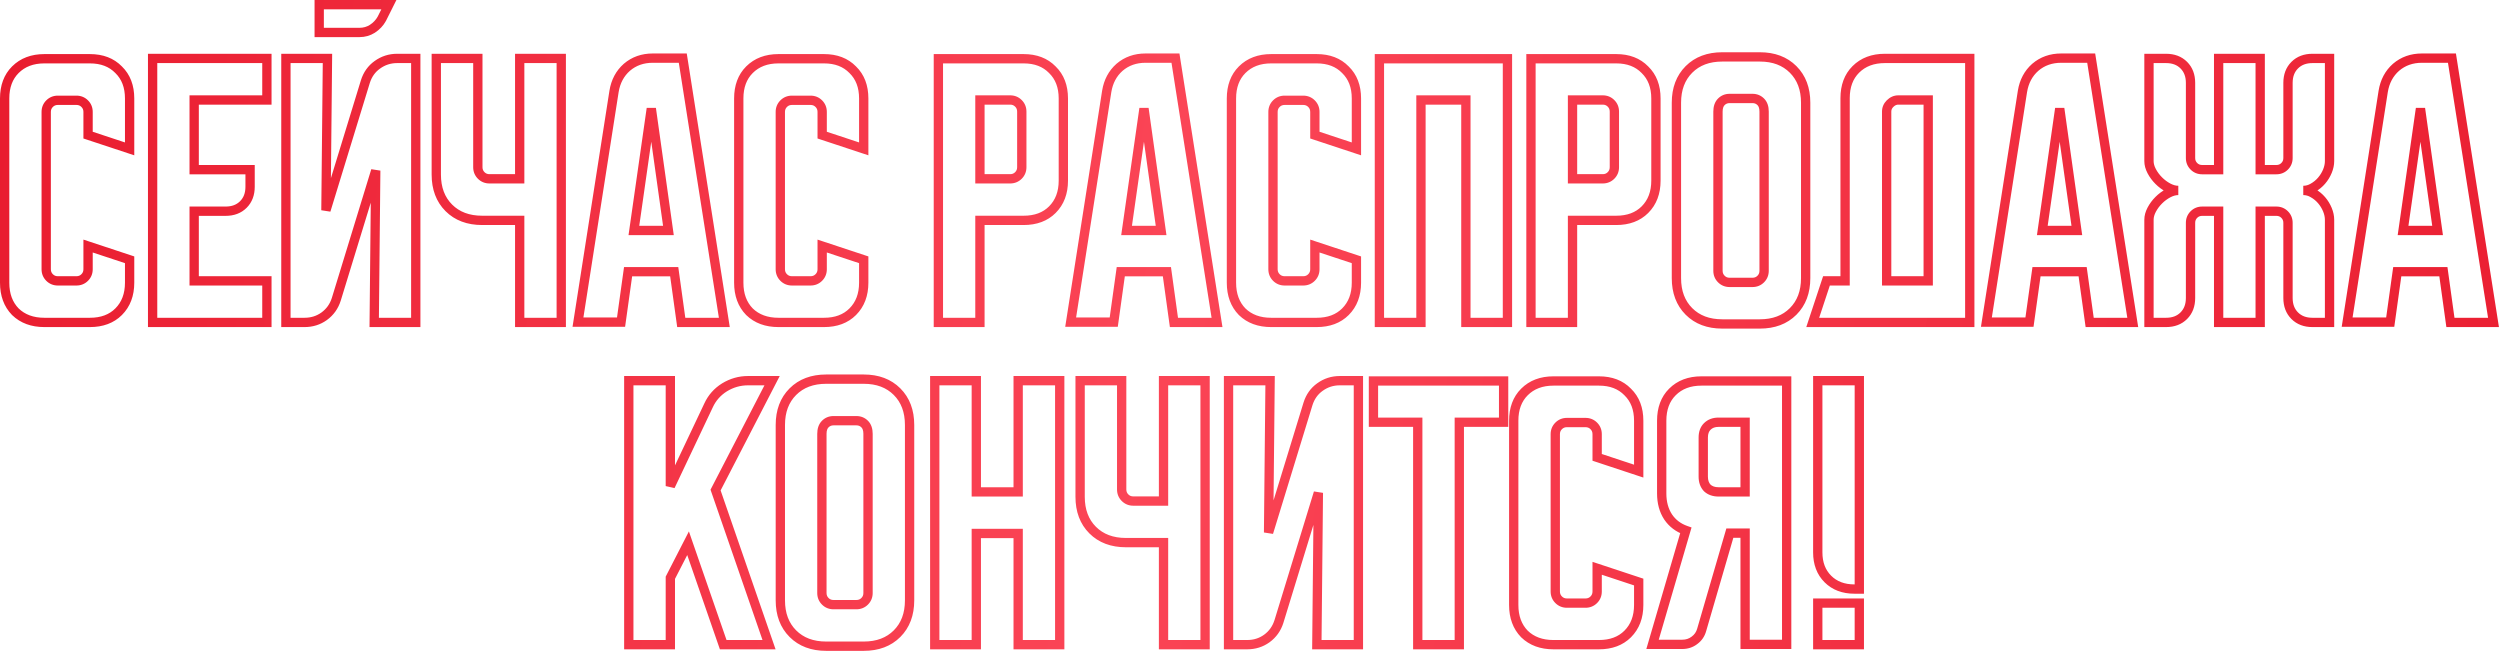
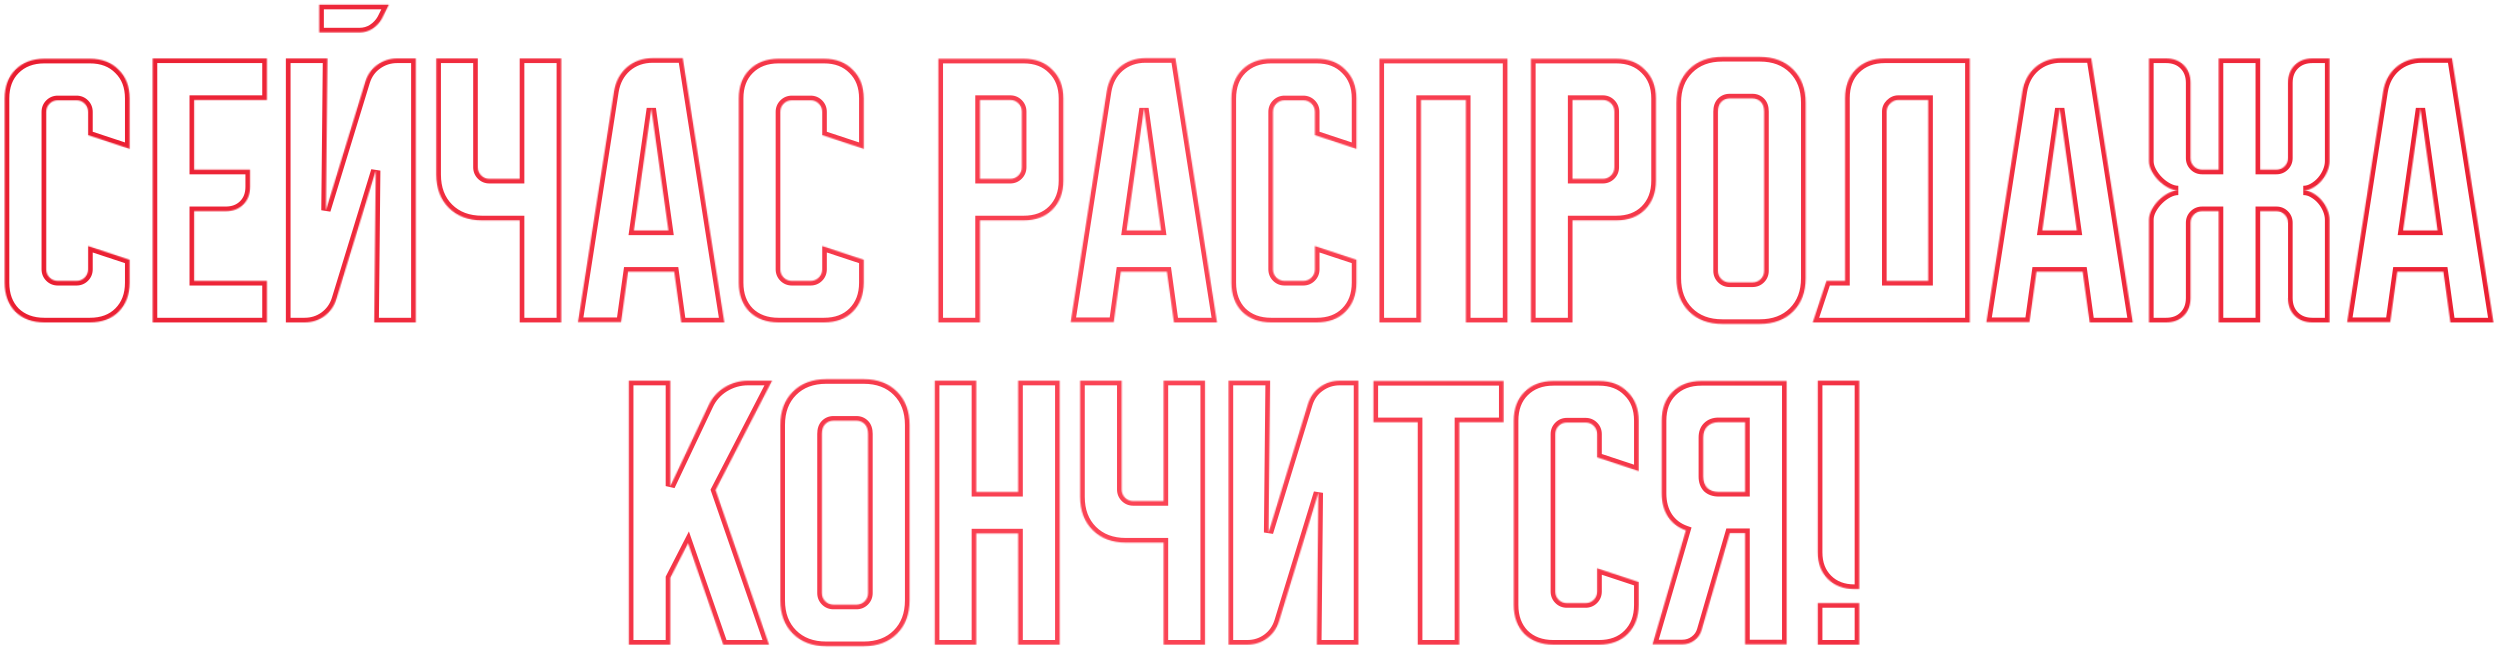
<svg xmlns="http://www.w3.org/2000/svg" width="2149" height="560" viewBox="0 0 2149 560" fill="none">
  <mask id="path-1-outside-1_2310_311" maskUnits="userSpaceOnUse" x="-0.242" y="-0.843" width="2149" height="561" fill="black">
-     <rect fill="white" x="-0.242" y="-0.843" width="2149" height="561" />
    <path d="M3.999 243.013V84.634C3.999 74.303 7.063 66.073 13.192 59.945C19.495 53.641 27.813 50.489 38.144 50.489H77.279C87.61 50.489 95.839 53.641 101.968 59.945C108.272 66.073 111.423 74.303 111.423 84.634V127.971L75.703 116.152V96.191C75.703 93.389 74.74 91.025 72.814 89.099C70.888 87.173 68.524 86.21 65.722 86.21H49.7C46.899 86.21 44.535 87.173 42.609 89.099C40.683 91.025 39.72 93.389 39.72 96.191V231.456C39.72 234.258 40.683 236.621 42.609 238.548C44.535 240.474 46.899 241.437 49.7 241.437H65.722C68.524 241.437 70.888 240.474 72.814 238.548C74.74 236.621 75.703 234.258 75.703 231.456V211.494L111.423 223.314V243.013C111.423 253.344 108.272 261.661 101.968 267.964C95.839 274.093 87.61 277.157 77.279 277.157H38.144C27.813 277.157 19.495 274.093 13.192 267.964C7.063 261.661 3.999 253.344 3.999 243.013ZM131.192 50.227H229.423V85.947H166.912V145.832H214.978V160.54C214.978 166.844 213.052 171.922 209.199 175.774C205.347 179.626 200.269 181.552 193.966 181.552H166.912V241.437H229.423V277.157H131.192V50.227ZM281.486 50.227L280.173 180.764L314.055 70.188C315.981 64.06 319.395 59.244 324.298 55.742C329.376 52.065 335.067 50.227 341.37 50.227H357.392V277.157H321.671L322.985 146.62L289.103 257.196C287.177 263.324 283.675 268.227 278.597 271.904C273.694 275.406 268.091 277.157 261.787 277.157H245.765V50.227H281.486ZM334.279 4L328.238 16.082C326.312 19.584 323.598 22.473 320.096 24.75C316.769 26.851 313.092 27.901 309.064 27.901H274.394V4H334.279ZM410.751 50.227V143.73C410.751 146.532 411.714 148.896 413.64 150.822C415.566 152.748 417.93 153.711 420.732 153.711H446.734V50.227H482.455V277.157H446.734V189.432H414.428C402.521 189.432 392.978 185.842 385.799 178.663C378.62 171.484 375.031 161.941 375.031 150.034V50.227H410.751ZM527.82 78.593C529.22 70.013 532.898 63.097 538.851 57.844C544.98 52.59 552.421 49.964 561.176 49.964H586.916L622.637 277.157H585.603L579.562 233.557H539.902L533.861 276.895H496.827L527.82 78.593ZM544.892 198.099H574.572L559.863 93.302L544.892 198.099ZM635.039 243.013V84.634C635.039 74.303 638.103 66.073 644.232 59.945C650.535 53.641 658.852 50.489 669.183 50.489H708.318C718.649 50.489 726.879 53.641 733.008 59.945C739.311 66.073 742.463 74.303 742.463 84.634V127.971L706.743 116.152V96.191C706.743 93.389 705.779 91.025 703.853 89.099C701.927 87.173 699.563 86.21 696.762 86.21H680.74C677.938 86.21 675.575 87.173 673.648 89.099C671.722 91.025 670.759 93.389 670.759 96.191V231.456C670.759 234.258 671.722 236.621 673.648 238.548C675.575 240.474 677.938 241.437 680.74 241.437H696.762C699.563 241.437 701.927 240.474 703.853 238.548C705.779 236.621 706.743 234.258 706.743 231.456V211.494L742.463 223.314V243.013C742.463 253.344 739.311 261.661 733.008 267.964C726.879 274.093 718.649 277.157 708.318 277.157H669.183C658.852 277.157 650.535 274.093 644.232 267.964C638.103 261.661 635.039 253.344 635.039 243.013ZM806.628 50.489H879.908C890.239 50.489 898.468 53.641 904.597 59.945C910.9 66.073 914.052 74.303 914.052 84.634V155.287C914.052 165.618 910.9 173.935 904.597 180.239C898.468 186.367 890.239 189.432 879.908 189.432H842.348V277.157H806.628V50.489ZM842.348 85.947V153.711H868.351C871.153 153.711 873.516 152.748 875.443 150.822C877.369 148.896 878.332 146.532 878.332 143.73V95.928C878.332 93.126 877.369 90.763 875.443 88.836C873.516 86.91 871.153 85.947 868.351 85.947H842.348ZM951.332 78.593C952.733 70.013 956.41 63.097 962.364 57.844C968.492 52.59 975.934 49.964 984.689 49.964H1010.43L1046.15 277.157H1009.12L1003.07 233.557H963.414L957.373 276.895H920.339L951.332 78.593ZM968.405 198.099H998.084L983.376 93.302L968.405 198.099ZM1058.55 243.013V84.634C1058.55 74.303 1061.62 66.073 1067.74 59.945C1074.05 53.641 1082.37 50.489 1092.7 50.489H1131.83C1142.16 50.489 1150.39 53.641 1156.52 59.945C1162.82 66.073 1165.98 74.303 1165.98 84.634V127.971L1130.26 116.152V96.191C1130.26 93.389 1129.29 91.025 1127.37 89.099C1125.44 87.173 1123.08 86.21 1120.27 86.21H1104.25C1101.45 86.21 1099.09 87.173 1097.16 89.099C1095.24 91.025 1094.27 93.389 1094.27 96.191V231.456C1094.27 234.258 1095.24 236.621 1097.16 238.548C1099.09 240.474 1101.45 241.437 1104.25 241.437H1120.27C1123.08 241.437 1125.44 240.474 1127.37 238.548C1129.29 236.621 1130.26 234.258 1130.26 231.456V211.494L1165.98 223.314V243.013C1165.98 253.344 1162.82 261.661 1156.52 267.964C1150.39 274.093 1142.16 277.157 1131.83 277.157H1092.7C1082.37 277.157 1074.05 274.093 1067.74 267.964C1061.62 261.661 1058.55 253.344 1058.55 243.013ZM1185.74 50.489H1295.8V277.157H1260.07V85.947H1221.46V277.157H1185.74V50.489ZM1316.02 50.489H1389.29C1399.63 50.489 1407.86 53.641 1413.98 59.945C1420.29 66.073 1423.44 74.303 1423.44 84.634V155.287C1423.44 165.618 1420.29 173.935 1413.98 180.239C1407.86 186.367 1399.63 189.432 1389.29 189.432H1351.74V277.157H1316.02V50.489ZM1351.74 85.947V153.711H1377.74C1380.54 153.711 1382.9 152.748 1384.83 150.822C1386.76 148.896 1387.72 146.532 1387.72 143.73V95.928C1387.72 93.126 1386.76 90.763 1384.83 88.836C1382.9 86.91 1380.54 85.947 1377.74 85.947H1351.74ZM1441.05 88.311C1441.05 76.404 1444.64 66.861 1451.82 59.682C1459 52.503 1468.54 48.913 1480.45 48.913H1512.76C1524.66 48.913 1534.21 52.503 1541.39 59.682C1548.57 66.861 1552.15 76.404 1552.15 88.311V239.073C1552.15 250.98 1548.57 260.523 1541.39 267.702C1534.21 274.881 1524.66 278.47 1512.76 278.47H1480.45C1468.54 278.47 1459 274.881 1451.82 267.702C1444.64 260.523 1441.05 250.98 1441.05 239.073V88.311ZM1486.75 242.75H1506.45C1509.26 242.75 1511.62 241.787 1513.55 239.861C1515.47 237.935 1516.43 235.571 1516.43 232.769V95.928C1516.43 92.251 1515.47 89.449 1513.55 87.523C1511.62 85.597 1509.26 84.634 1506.45 84.634H1486.75C1483.95 84.634 1481.59 85.597 1479.66 87.523C1477.74 89.449 1476.77 92.251 1476.77 95.928V232.769C1476.77 235.571 1477.74 237.935 1479.66 239.861C1481.59 241.787 1483.95 242.75 1486.75 242.75ZM1570.03 241.437H1586.05V84.371C1586.05 74.04 1589.12 65.811 1595.25 59.682C1601.55 53.379 1609.87 50.227 1620.2 50.227H1693.21V277.157H1558.21L1570.03 241.437ZM1657.49 241.437V85.947H1631.75C1629.13 85.947 1626.76 86.998 1624.66 89.099C1622.74 91.025 1621.77 93.302 1621.77 95.928V241.437H1657.49ZM1738.5 78.593C1739.9 70.013 1743.58 63.097 1749.53 57.844C1755.66 52.59 1763.1 49.964 1771.85 49.964H1797.59L1833.31 277.157H1796.28L1790.24 233.557H1750.58L1744.54 276.895H1707.5L1738.5 78.593ZM1755.57 198.099H1785.25L1770.54 93.302L1755.57 198.099ZM1847.26 188.906C1847.26 186.105 1848.04 183.216 1849.62 180.239C1851.2 177.262 1853.21 174.548 1855.66 172.097C1858.11 169.645 1860.83 167.632 1863.8 166.056C1866.78 164.48 1869.67 163.692 1872.47 163.692C1869.67 163.692 1866.78 162.904 1863.8 161.328C1860.83 159.752 1858.11 157.739 1855.66 155.287C1853.21 152.836 1851.2 150.122 1849.62 147.145C1848.04 144.168 1847.26 141.279 1847.26 138.477V50.227H1861.96C1868.27 50.227 1873.35 52.153 1877.2 56.005C1881.05 59.857 1882.98 64.935 1882.98 71.239V135.851C1882.98 138.653 1883.94 141.016 1885.87 142.943C1887.79 144.869 1890.16 145.832 1892.96 145.832H1907.14V50.227H1942.86V145.832H1956.78C1959.58 145.832 1961.95 144.869 1963.87 142.943C1965.8 141.016 1966.76 138.653 1966.76 135.851V71.239C1966.76 64.935 1968.69 59.857 1972.54 56.005C1976.39 52.153 1981.47 50.227 1987.77 50.227H2002.48V138.477C2002.48 141.279 2001.87 144.168 2000.64 147.145C1999.42 150.122 1997.75 152.836 1995.65 155.287C1993.55 157.739 1991.1 159.752 1988.3 161.328C1985.67 162.904 1982.87 163.692 1979.89 163.692C1982.87 163.692 1985.67 164.48 1988.3 166.056C1991.1 167.632 1993.55 169.645 1995.65 172.097C1997.75 174.548 1999.42 177.262 2000.64 180.239C2001.87 183.216 2002.48 186.105 2002.48 188.906V277.157H1987.77C1981.47 277.157 1976.39 275.231 1972.54 271.379C1968.69 267.527 1966.76 262.449 1966.76 256.145V191.533C1966.76 188.731 1965.8 186.367 1963.87 184.441C1961.95 182.515 1959.58 181.552 1956.78 181.552H1942.86V277.157H1907.14V181.552H1892.96C1890.16 181.552 1887.79 182.515 1885.87 184.441C1883.94 186.367 1882.98 188.731 1882.98 191.533V256.145C1882.98 262.449 1881.05 267.527 1877.2 271.379C1873.35 275.231 1868.27 277.157 1861.96 277.157H1847.26V188.906ZM2048.59 78.593C2050 70.013 2053.67 63.097 2059.63 57.844C2065.75 52.59 2073.2 49.964 2081.95 49.964H2107.69L2143.41 277.157H2106.38L2100.34 233.557H2060.68L2054.64 276.895H2017.6L2048.59 78.593ZM2065.67 198.099H2095.35L2080.64 93.302L2065.67 198.099ZM576.23 327.227V417.841L609.061 348.501C612.038 342.023 616.59 336.857 622.719 333.005C629.022 329.153 635.764 327.227 642.943 327.227H663.692L615.102 421.256L661.066 554.157H621.668L591.463 466.957L576.23 496.637V554.157H540.509V327.227H576.23ZM670.78 365.311C670.78 353.404 674.369 343.861 681.549 336.682C688.728 329.503 698.271 325.913 710.178 325.913H742.484C754.391 325.913 763.934 329.503 771.113 336.682C778.292 343.861 781.881 353.404 781.881 365.311V516.073C781.881 527.98 778.292 537.523 771.113 544.702C763.934 551.881 754.391 555.47 742.484 555.47H710.178C698.271 555.47 688.728 551.881 681.549 544.702C674.369 537.523 670.78 527.98 670.78 516.073V365.311ZM716.481 519.75H736.18C738.982 519.75 741.346 518.787 743.272 516.861C745.198 514.935 746.161 512.571 746.161 509.769V372.928C746.161 369.251 745.198 366.449 743.272 364.523C741.346 362.597 738.982 361.634 736.18 361.634H716.481C713.68 361.634 711.316 362.597 709.39 364.523C707.464 366.449 706.5 369.251 706.5 372.928V509.769C706.5 512.571 707.464 514.935 709.39 516.861C711.316 518.787 713.68 519.75 716.481 519.75ZM803.513 327.227H839.234V422.832H875.217V327.227H910.937V554.157H875.217V458.552H839.234V554.157H803.513V327.227ZM964.19 327.227V420.73C964.19 423.532 965.153 425.896 967.079 427.822C969.005 429.748 971.369 430.711 974.171 430.711H1000.17V327.227H1035.89V554.157H1000.17V466.432H967.867C955.96 466.432 946.417 462.842 939.238 455.663C932.059 448.484 928.469 438.941 928.469 427.034V327.227H964.19ZM1056.05 554.157V327.227H1091.77L1090.46 457.764L1124.34 347.188C1126.27 341.06 1129.68 336.244 1134.58 332.742C1139.66 329.065 1145.35 327.227 1151.66 327.227H1167.68V554.157H1131.96L1133.27 423.62L1099.39 534.196C1097.46 540.324 1093.96 545.227 1088.88 548.904C1083.98 552.406 1078.38 554.157 1072.07 554.157H1056.05ZM1180.62 327.489H1292.51V362.947H1254.42V554.157H1218.7V362.947H1180.62V327.489ZM1301.2 520.013V361.634C1301.2 351.303 1304.27 343.073 1310.4 336.945C1316.7 330.641 1325.02 327.489 1335.35 327.489H1374.48C1384.81 327.489 1393.04 330.641 1399.17 336.945C1405.48 343.073 1408.63 351.303 1408.63 361.634V404.971L1372.91 393.152V373.191C1372.91 370.389 1371.94 368.025 1370.02 366.099C1368.09 364.173 1365.73 363.21 1362.93 363.21H1346.91C1344.1 363.21 1341.74 364.173 1339.81 366.099C1337.89 368.025 1336.92 370.389 1336.92 373.191V508.456C1336.92 511.258 1337.89 513.621 1339.81 515.548C1341.74 517.474 1344.1 518.437 1346.91 518.437H1362.93C1365.73 518.437 1368.09 517.474 1370.02 515.548C1371.94 513.621 1372.91 511.258 1372.91 508.456V488.494L1408.63 500.314V520.013C1408.63 530.344 1405.48 538.661 1399.17 544.964C1393.04 551.093 1384.81 554.157 1374.48 554.157H1335.35C1325.02 554.157 1316.7 551.093 1310.4 544.964C1304.27 538.661 1301.2 530.344 1301.2 520.013ZM1420.52 553.895L1449.15 455.926C1442.67 453.649 1437.59 449.797 1433.91 444.369C1430.24 438.766 1428.4 432.024 1428.4 424.145V361.634C1428.4 351.303 1431.46 343.073 1437.59 336.945C1443.89 330.641 1452.21 327.489 1462.54 327.489H1535.82V553.895H1500.1V458.29H1486.97L1462.8 541.287C1461.75 545.14 1459.65 548.204 1456.5 550.48C1453.52 552.756 1450.02 553.895 1445.99 553.895H1420.52ZM1464.12 376.08V409.699C1464.12 413.726 1465.26 416.966 1467.53 419.417C1469.98 421.694 1473.22 422.832 1477.25 422.832H1500.1V362.947H1477.25C1473.22 362.947 1469.98 364.173 1467.53 366.624C1465.26 368.901 1464.12 372.052 1464.12 376.08ZM1598.27 327.227V506.355H1594.06C1584.61 506.355 1576.99 503.466 1571.21 497.687C1565.44 491.909 1562.55 484.292 1562.55 474.837V327.227H1598.27ZM1598.27 518.437V554.157H1562.55V518.437H1598.27Z" />
  </mask>
-   <path d="M13.192 59.945L16.02 62.773L16.02 62.773L13.192 59.945ZM101.968 59.945L99.1 62.733L99.139 62.773L99.18 62.813L101.968 59.945ZM111.423 127.971L110.167 131.769L115.423 133.508V127.971H111.423ZM75.703 116.152H71.703V119.042L74.446 119.95L75.703 116.152ZM72.814 89.099L75.642 86.271L75.642 86.271L72.814 89.099ZM42.609 89.099L45.437 91.927L45.437 91.927L42.609 89.099ZM42.609 238.548L45.437 235.719L45.437 235.719L42.609 238.548ZM72.814 238.548L75.642 241.376L75.642 241.376L72.814 238.548ZM75.703 211.494L76.959 207.697L71.703 205.958V211.494H75.703ZM111.423 223.314H115.423V220.424L112.68 219.516L111.423 223.314ZM101.968 267.964L104.796 270.793L104.796 270.793L101.968 267.964ZM13.192 267.964L10.324 270.753L10.363 270.793L10.403 270.832L13.192 267.964ZM3.999 243.013H7.999V84.634H3.999H-0.001V243.013H3.999ZM3.999 84.634H7.999C7.999 75.145 10.783 68.01 16.02 62.773L13.192 59.945L10.363 57.116C3.343 64.136 -0.001 73.461 -0.001 84.634H3.999ZM13.192 59.945L16.02 62.773C21.454 57.34 28.691 54.489 38.144 54.489V50.489V46.489C26.934 46.489 17.537 49.943 10.363 57.116L13.192 59.945ZM38.144 50.489V54.489H77.279V50.489V46.489H38.144V50.489ZM77.279 50.489V54.489C86.734 54.489 93.856 57.34 99.1 62.733L101.968 59.945L104.836 57.157C97.823 49.943 88.485 46.489 77.279 46.489V50.489ZM101.968 59.945L99.18 62.813C104.573 68.056 107.423 75.179 107.423 84.634H111.423H115.423C115.423 73.427 111.97 64.09 104.756 57.077L101.968 59.945ZM111.423 84.634H107.423V127.971H111.423H115.423V84.634H111.423ZM111.423 127.971L112.68 124.174L76.959 112.355L75.703 116.152L74.446 119.95L110.167 131.769L111.423 127.971ZM75.703 116.152H79.703V96.191H75.703H71.703V116.152H75.703ZM75.703 96.191H79.703C79.703 92.362 78.342 88.971 75.642 86.271L72.814 89.099L69.985 91.927C71.138 93.08 71.703 94.416 71.703 96.191H75.703ZM72.814 89.099L75.642 86.271C72.942 83.571 69.551 82.21 65.722 82.21V86.21V90.21C67.497 90.21 68.833 90.775 69.985 91.927L72.814 89.099ZM65.722 86.21V82.21H49.7V86.21V90.21H65.722V86.21ZM49.7 86.21V82.21C45.872 82.21 42.48 83.571 39.78 86.271L42.609 89.099L45.437 91.927C46.59 90.775 47.926 90.21 49.7 90.21V86.21ZM42.609 89.099L39.78 86.271C37.081 88.971 35.72 92.362 35.72 96.191H39.72H43.72C43.72 94.416 44.285 93.08 45.437 91.927L42.609 89.099ZM39.72 96.191H35.72V231.456H39.72H43.72V96.191H39.72ZM39.72 231.456H35.72C35.72 235.285 37.081 238.676 39.78 241.376L42.609 238.548L45.437 235.719C44.285 234.567 43.72 233.231 43.72 231.456H39.72ZM42.609 238.548L39.78 241.376C42.48 244.076 45.872 245.437 49.7 245.437V241.437V237.437C47.926 237.437 46.59 236.871 45.437 235.719L42.609 238.548ZM49.7 241.437V245.437H65.722V241.437V237.437H49.7V241.437ZM65.722 241.437V245.437C69.551 245.437 72.942 244.076 75.642 241.376L72.814 238.548L69.985 235.719C68.833 236.871 67.497 237.437 65.722 237.437V241.437ZM72.814 238.548L75.642 241.376C78.342 238.676 79.703 235.285 79.703 231.456H75.703H71.703C71.703 233.231 71.138 234.567 69.985 235.719L72.814 238.548ZM75.703 231.456H79.703V211.494H75.703H71.703V231.456H75.703ZM75.703 211.494L74.446 215.292L110.167 227.111L111.423 223.314L112.68 219.516L76.959 207.697L75.703 211.494ZM111.423 223.314H107.423V243.013H111.423H115.423V223.314H111.423ZM111.423 243.013H107.423C107.423 252.465 104.573 259.702 99.139 265.136L101.968 267.964L104.796 270.793C111.97 263.619 115.423 254.222 115.423 243.013H111.423ZM101.968 267.964L99.139 265.136C93.903 270.373 86.767 273.157 77.279 273.157V277.157V281.157C88.452 281.157 97.776 277.813 104.796 270.793L101.968 267.964ZM77.279 277.157V273.157H38.144V277.157V281.157H77.279V277.157ZM38.144 277.157V273.157C28.659 273.157 21.408 270.373 15.98 265.096L13.192 267.964L10.403 270.832C17.583 277.813 26.967 281.157 38.144 281.157V277.157ZM13.192 267.964L16.06 265.176C10.783 259.749 7.999 252.498 7.999 243.013H3.999H-0.001C-0.001 254.189 3.344 263.573 10.324 270.753L13.192 267.964ZM131.192 50.227V46.227H127.192V50.227H131.192ZM229.423 50.227H233.423V46.227H229.423V50.227ZM229.423 85.947V89.947H233.423V85.947H229.423ZM166.912 85.947V81.947H162.912V85.947H166.912ZM166.912 145.832H162.912V149.832H166.912V145.832ZM214.978 145.832H218.978V141.832H214.978V145.832ZM209.199 175.774L206.371 172.945L206.371 172.945L209.199 175.774ZM166.912 181.552V177.552H162.912V181.552H166.912ZM166.912 241.437H162.912V245.437H166.912V241.437ZM229.423 241.437H233.423V237.437H229.423V241.437ZM229.423 277.157V281.157H233.423V277.157H229.423ZM131.192 277.157H127.192V281.157H131.192V277.157ZM131.192 50.227V54.227H229.423V50.227V46.227H131.192V50.227ZM229.423 50.227H225.423V85.947H229.423H233.423V50.227H229.423ZM229.423 85.947V81.947H166.912V85.947V89.947H229.423V85.947ZM166.912 85.947H162.912V145.832H166.912H170.912V85.947H166.912ZM166.912 145.832V149.832H214.978V145.832V141.832H166.912V145.832ZM214.978 145.832H210.978V160.54H214.978H218.978V145.832H214.978ZM214.978 160.54H210.978C210.978 165.963 209.354 169.962 206.371 172.945L209.199 175.774L212.028 178.602C216.749 173.881 218.978 167.724 218.978 160.54H214.978ZM209.199 175.774L206.371 172.945C203.387 175.929 199.389 177.552 193.966 177.552V181.552V185.552C201.15 185.552 207.307 183.323 212.028 178.602L209.199 175.774ZM193.966 181.552V177.552H166.912V181.552V185.552H193.966V181.552ZM166.912 181.552H162.912V241.437H166.912H170.912V181.552H166.912ZM166.912 241.437V245.437H229.423V241.437V237.437H166.912V241.437ZM229.423 241.437H225.423V277.157H229.423H233.423V241.437H229.423ZM229.423 277.157V273.157H131.192V277.157V281.157H229.423V277.157ZM131.192 277.157H135.192V50.227H131.192H127.192V277.157H131.192ZM281.486 50.227L285.486 50.267L285.526 46.227H281.486V50.227ZM280.173 180.764L276.173 180.724L283.997 181.936L280.173 180.764ZM314.055 70.188L310.239 68.989L310.234 69.003L310.23 69.016L314.055 70.188ZM324.298 55.742L326.623 58.997L326.633 58.99L326.644 58.982L324.298 55.742ZM357.392 50.227H361.392V46.227H357.392V50.227ZM357.392 277.157V281.157H361.392V277.157H357.392ZM321.671 277.157L317.672 277.117L317.631 281.157H321.671V277.157ZM322.985 146.62L326.984 146.66L319.16 145.448L322.985 146.62ZM289.103 257.196L292.919 258.395L292.923 258.381L292.927 258.368L289.103 257.196ZM278.597 271.904L280.922 275.159L280.932 275.152L280.943 275.144L278.597 271.904ZM245.765 277.157H241.765V281.157H245.765V277.157ZM245.765 50.227V46.227H241.765V50.227H245.765ZM334.279 4L337.856 5.789L340.751 9.31169e-05H334.279V4ZM328.238 16.082L331.743 18.01L331.78 17.941L331.815 17.871L328.238 16.082ZM320.096 24.75L322.232 28.131L322.254 28.117L322.275 28.103L320.096 24.75ZM274.394 27.901H270.394V31.901H274.394V27.901ZM274.394 4V9.31169e-05H270.394V4H274.394ZM281.486 50.227L277.486 50.186L276.173 180.724L280.173 180.764L284.172 180.805L285.486 50.267L281.486 50.227ZM280.173 180.764L283.997 181.936L317.879 71.36L314.055 70.188L310.23 69.016L276.348 179.592L280.173 180.764ZM314.055 70.188L317.871 71.388C319.554 66.029 322.475 61.96 326.623 58.997L324.298 55.742L321.973 52.487C316.315 56.529 312.407 62.09 310.239 68.989L314.055 70.188ZM324.298 55.742L326.644 58.982C331.035 55.802 335.904 54.227 341.37 54.227V50.227V46.227C334.229 46.227 327.716 48.328 321.952 52.503L324.298 55.742ZM341.37 50.227V54.227H357.392V50.227V46.227H341.37V50.227ZM357.392 50.227H353.392V277.157H357.392H361.392V50.227H357.392ZM357.392 277.157V273.157H321.671V277.157V281.157H357.392V277.157ZM321.671 277.157L325.671 277.197L326.984 146.66L322.985 146.62L318.985 146.579L317.672 277.117L321.671 277.157ZM322.985 146.62L319.16 145.448L285.278 256.024L289.103 257.196L292.927 258.368L326.809 147.792L322.985 146.62ZM289.103 257.196L285.287 255.996C283.612 261.326 280.614 265.505 276.251 268.664L278.597 271.904L280.943 275.144C286.735 270.949 290.742 265.322 292.919 258.395L289.103 257.196ZM278.597 271.904L276.272 268.649C272.08 271.643 267.298 273.157 261.787 273.157V277.157V281.157C268.883 281.157 275.308 279.169 280.922 275.159L278.597 271.904ZM261.787 277.157V273.157H245.765V277.157V281.157H261.787V277.157ZM245.765 277.157H249.765V50.227H245.765H241.765V277.157H245.765ZM245.765 50.227V54.227H281.486V50.227V46.227H245.765V50.227ZM334.279 4L330.701 2.211L324.66 14.293L328.238 16.082L331.815 17.871L337.856 5.789L334.279 4ZM328.238 16.082L324.733 14.154C323.139 17.053 320.891 19.462 317.916 21.396L320.096 24.75L322.275 28.103C326.304 25.485 329.485 22.115 331.743 18.01L328.238 16.082ZM320.096 24.75L317.96 21.368C315.288 23.055 312.354 23.901 309.064 23.901V27.901V31.901C313.829 31.901 318.25 30.646 322.232 28.131L320.096 24.75ZM309.064 27.901V23.901H274.394V27.901V31.901H309.064V27.901ZM274.394 27.901H278.394V4H274.394H270.394V27.901H274.394ZM274.394 4V8H334.279V4V9.31169e-05H274.394V4ZM410.751 50.227H414.751V46.227H410.751V50.227ZM413.64 150.822L410.812 153.65L410.812 153.65L413.64 150.822ZM446.734 153.711V157.711H450.734V153.711H446.734ZM446.734 50.227V46.227H442.734V50.227H446.734ZM482.455 50.227H486.455V46.227H482.455V50.227ZM482.455 277.157V281.157H486.455V277.157H482.455ZM446.734 277.157H442.734V281.157H446.734V277.157ZM446.734 189.432H450.734V185.432H446.734V189.432ZM385.799 178.663L382.971 181.491L382.971 181.491L385.799 178.663ZM375.031 50.227V46.227H371.031V50.227H375.031ZM410.751 50.227H406.751V143.73H410.751H414.751V50.227H410.751ZM410.751 143.73H406.751C406.751 147.559 408.112 150.951 410.812 153.65L413.64 150.822L416.469 147.994C415.316 146.841 414.751 145.505 414.751 143.73H410.751ZM413.64 150.822L410.812 153.65C413.512 156.35 416.903 157.711 420.732 157.711V153.711V149.711C418.957 149.711 417.621 149.146 416.469 147.994L413.64 150.822ZM420.732 153.711V157.711H446.734V153.711V149.711H420.732V153.711ZM446.734 153.711H450.734V50.227H446.734H442.734V153.711H446.734ZM446.734 50.227V54.227H482.455V50.227V46.227H446.734V50.227ZM482.455 50.227H478.455V277.157H482.455H486.455V50.227H482.455ZM482.455 277.157V273.157H446.734V277.157V281.157H482.455V277.157ZM446.734 277.157H450.734V189.432H446.734H442.734V277.157H446.734ZM446.734 189.432V185.432H414.428V189.432V193.432H446.734V189.432ZM414.428 189.432V185.432C403.385 185.432 394.928 182.135 388.628 175.835L385.799 178.663L382.971 181.491C391.029 189.55 401.658 193.432 414.428 193.432V189.432ZM385.799 178.663L388.628 175.835C382.328 169.535 379.031 161.078 379.031 150.034H375.031H371.031C371.031 162.804 374.913 173.433 382.971 181.491L385.799 178.663ZM375.031 150.034H379.031V50.227H375.031H371.031V150.034H375.031ZM375.031 50.227V54.227H410.751V50.227V46.227H375.031V50.227ZM527.82 78.593L523.872 77.948L523.87 77.962L523.868 77.975L527.82 78.593ZM538.851 57.844L536.248 54.806L536.226 54.825L536.205 54.844L538.851 57.844ZM586.916 49.964L590.868 49.343L590.336 45.964H586.916V49.964ZM622.637 277.157V281.157H627.315L626.588 276.536L622.637 277.157ZM585.603 277.157L581.641 277.706L582.119 281.157H585.603V277.157ZM579.562 233.557L583.524 233.008L583.046 229.557H579.562V233.557ZM539.902 233.557V229.557H536.421L535.94 233.005L539.902 233.557ZM533.861 276.895V280.895H537.342L537.822 277.447L533.861 276.895ZM496.827 276.895L492.875 276.277L492.153 280.895H496.827V276.895ZM544.892 198.099L540.932 197.534L540.28 202.099H544.892V198.099ZM574.572 198.099V202.099H579.172L578.533 197.543L574.572 198.099ZM559.863 93.302L563.824 92.746L555.903 92.736L559.863 93.302ZM527.82 78.593L531.767 79.237C533.034 71.477 536.304 65.425 541.498 60.843L538.851 57.844L536.205 54.844C529.491 60.768 525.406 68.549 523.872 77.948L527.82 78.593ZM538.851 57.844L541.454 60.881C546.794 56.303 553.289 53.964 561.176 53.964V49.964V45.964C551.554 45.964 543.165 48.878 536.248 54.806L538.851 57.844ZM561.176 49.964V53.964H586.916V49.964V45.964H561.176V49.964ZM586.916 49.964L582.965 50.585L618.685 277.778L622.637 277.157L626.588 276.536L590.868 49.343L586.916 49.964ZM622.637 277.157V273.157H585.603V277.157V281.157H622.637V277.157ZM585.603 277.157L589.565 276.608L583.524 233.008L579.562 233.557L575.6 234.106L581.641 277.706L585.603 277.157ZM579.562 233.557V229.557H539.902V233.557V237.557H579.562V233.557ZM539.902 233.557L535.94 233.005L529.899 276.342L533.861 276.895L537.822 277.447L543.863 234.109L539.902 233.557ZM533.861 276.895V272.895H496.827V276.895V280.895H533.861V276.895ZM496.827 276.895L500.779 277.512L531.772 79.211L527.82 78.593L523.868 77.975L492.875 276.277L496.827 276.895ZM544.892 198.099V202.099H574.572V198.099V194.099H544.892V198.099ZM574.572 198.099L578.533 197.543L563.824 92.746L559.863 93.302L555.902 93.857L570.61 198.655L574.572 198.099ZM559.863 93.302L555.903 92.736L540.932 197.534L544.892 198.099L548.852 198.665L563.823 93.867L559.863 93.302ZM644.232 59.945L647.06 62.773L647.06 62.773L644.232 59.945ZM733.008 59.945L730.14 62.733L730.179 62.773L730.219 62.813L733.008 59.945ZM742.463 127.971L741.207 131.769L746.463 133.508V127.971H742.463ZM706.743 116.152H702.743V119.042L705.486 119.95L706.743 116.152ZM703.853 89.099L706.682 86.271L706.682 86.271L703.853 89.099ZM673.648 89.099L676.477 91.927L676.477 91.927L673.648 89.099ZM673.648 238.548L676.477 235.719L676.477 235.719L673.648 238.548ZM703.853 238.548L706.682 241.376L706.682 241.376L703.853 238.548ZM706.743 211.494L707.999 207.697L702.743 205.958V211.494H706.743ZM742.463 223.314H746.463V220.424L743.72 219.516L742.463 223.314ZM733.008 267.964L735.836 270.793L735.836 270.793L733.008 267.964ZM644.232 267.964L641.364 270.753L641.403 270.793L641.443 270.832L644.232 267.964ZM635.039 243.013H639.039V84.634H635.039H631.039V243.013H635.039ZM635.039 84.634H639.039C639.039 75.145 641.823 68.01 647.06 62.773L644.232 59.945L641.403 57.116C634.383 64.136 631.039 73.461 631.039 84.634H635.039ZM644.232 59.945L647.06 62.773C652.494 57.34 659.731 54.489 669.183 54.489V50.489V46.489C657.974 46.489 648.577 49.943 641.403 57.116L644.232 59.945ZM669.183 50.489V54.489H708.318V50.489V46.489H669.183V50.489ZM708.318 50.489V54.489C717.774 54.489 724.896 57.34 730.14 62.733L733.008 59.945L735.876 57.157C728.862 49.943 719.525 46.489 708.318 46.489V50.489ZM733.008 59.945L730.219 62.813C735.613 68.056 738.463 75.179 738.463 84.634H742.463H746.463C746.463 73.427 743.01 64.09 735.796 57.077L733.008 59.945ZM742.463 84.634H738.463V127.971H742.463H746.463V84.634H742.463ZM742.463 127.971L743.72 124.174L707.999 112.355L706.743 116.152L705.486 119.95L741.207 131.769L742.463 127.971ZM706.743 116.152H710.743V96.191H706.743H702.743V116.152H706.743ZM706.743 96.191H710.743C710.743 92.362 709.382 88.971 706.682 86.271L703.853 89.099L701.025 91.927C702.177 93.08 702.743 94.416 702.743 96.191H706.743ZM703.853 89.099L706.682 86.271C703.982 83.571 700.59 82.21 696.762 82.21V86.21V90.21C698.536 90.21 699.873 90.775 701.025 91.927L703.853 89.099ZM696.762 86.21V82.21H680.74V86.21V90.21H696.762V86.21ZM680.74 86.21V82.21C676.911 82.21 673.52 83.571 670.82 86.271L673.648 89.099L676.477 91.927C677.629 90.775 678.965 90.21 680.74 90.21V86.21ZM673.648 89.099L670.82 86.271C668.12 88.971 666.759 92.362 666.759 96.191H670.759H674.759C674.759 94.416 675.325 93.08 676.477 91.927L673.648 89.099ZM670.759 96.191H666.759V231.456H670.759H674.759V96.191H670.759ZM670.759 231.456H666.759C666.759 235.285 668.12 238.676 670.82 241.376L673.648 238.548L676.477 235.719C675.325 234.567 674.759 233.231 674.759 231.456H670.759ZM673.648 238.548L670.82 241.376C673.52 244.076 676.911 245.437 680.74 245.437V241.437V237.437C678.965 237.437 677.629 236.871 676.477 235.719L673.648 238.548ZM680.74 241.437V245.437H696.762V241.437V237.437H680.74V241.437ZM696.762 241.437V245.437C700.59 245.437 703.982 244.076 706.682 241.376L703.853 238.548L701.025 235.719C699.873 236.871 698.536 237.437 696.762 237.437V241.437ZM703.853 238.548L706.682 241.376C709.382 238.676 710.743 235.285 710.743 231.456H706.743H702.743C702.743 233.231 702.177 234.567 701.025 235.719L703.853 238.548ZM706.743 231.456H710.743V211.494H706.743H702.743V231.456H706.743ZM706.743 211.494L705.486 215.292L741.207 227.111L742.463 223.314L743.72 219.516L707.999 207.697L706.743 211.494ZM742.463 223.314H738.463V243.013H742.463H746.463V223.314H742.463ZM742.463 243.013H738.463C738.463 252.465 735.613 259.702 730.179 265.136L733.008 267.964L735.836 270.793C743.01 263.619 746.463 254.222 746.463 243.013H742.463ZM733.008 267.964L730.179 265.136C724.942 270.373 717.807 273.157 708.318 273.157V277.157V281.157C719.492 281.157 728.816 277.813 735.836 270.793L733.008 267.964ZM708.318 277.157V273.157H669.183V277.157V281.157H708.318V277.157ZM669.183 277.157V273.157C659.698 273.157 652.447 270.373 647.02 265.096L644.232 267.964L641.443 270.832C648.623 277.813 658.007 281.157 669.183 281.157V277.157ZM644.232 267.964L647.1 265.176C641.823 259.749 639.039 252.498 639.039 243.013H635.039H631.039C631.039 254.189 634.383 263.573 641.364 270.753L644.232 267.964ZM806.628 50.489V46.489H802.628V50.489H806.628ZM904.597 59.945L901.729 62.733L901.768 62.773L901.808 62.813L904.597 59.945ZM842.348 189.432V185.432H838.348V189.432H842.348ZM842.348 277.157V281.157H846.348V277.157H842.348ZM806.628 277.157H802.628V281.157H806.628V277.157ZM842.348 85.947V81.947H838.348V85.947H842.348ZM842.348 153.711H838.348V157.711H842.348V153.711ZM875.443 150.822L878.271 153.65L878.271 153.65L875.443 150.822ZM875.443 88.836L878.271 86.008L878.271 86.008L875.443 88.836ZM806.628 50.489V54.489H879.908V50.489V46.489H806.628V50.489ZM879.908 50.489V54.489C889.363 54.489 896.485 57.34 901.729 62.733L904.597 59.945L907.465 57.157C900.451 49.943 891.114 46.489 879.908 46.489V50.489ZM904.597 59.945L901.808 62.813C907.202 68.056 910.052 75.179 910.052 84.634H914.052H918.052C918.052 73.427 914.599 64.09 907.385 57.077L904.597 59.945ZM914.052 84.634H910.052V155.287H914.052H918.052V84.634H914.052ZM914.052 155.287H910.052C910.052 164.74 907.202 171.977 901.768 177.411L904.597 180.239L907.425 183.067C914.599 175.894 918.052 166.497 918.052 155.287H914.052ZM904.597 180.239L901.768 177.411C896.532 182.647 889.396 185.432 879.908 185.432V189.432V193.432C891.081 193.432 900.405 190.088 907.425 183.067L904.597 180.239ZM879.908 189.432V185.432H842.348V189.432V193.432H879.908V189.432ZM842.348 189.432H838.348V277.157H842.348H846.348V189.432H842.348ZM842.348 277.157V273.157H806.628V277.157V281.157H842.348V277.157ZM806.628 277.157H810.628V50.489H806.628H802.628V277.157H806.628ZM842.348 85.947H838.348V153.711H842.348H846.348V85.947H842.348ZM842.348 153.711V157.711H868.351V153.711V149.711H842.348V153.711ZM868.351 153.711V157.711C872.18 157.711 875.571 156.35 878.271 153.65L875.443 150.822L872.614 147.994C871.462 149.146 870.126 149.711 868.351 149.711V153.711ZM875.443 150.822L878.271 153.65C880.971 150.951 882.332 147.559 882.332 143.73H878.332H874.332C874.332 145.505 873.766 146.841 872.614 147.994L875.443 150.822ZM878.332 143.73H882.332V95.928H878.332H874.332V143.73H878.332ZM878.332 95.928H882.332C882.332 92.099 880.971 88.708 878.271 86.008L875.443 88.836L872.614 91.665C873.766 92.817 874.332 94.153 874.332 95.928H878.332ZM875.443 88.836L878.271 86.008C875.571 83.308 872.18 81.947 868.351 81.947V85.947V89.947C870.126 89.947 871.462 90.513 872.614 91.665L875.443 88.836ZM868.351 85.947V81.947H842.348V85.947V89.947H868.351V85.947ZM951.332 78.593L947.385 77.948L947.382 77.962L947.38 77.975L951.332 78.593ZM962.364 57.844L959.76 54.806L959.739 54.825L959.717 54.844L962.364 57.844ZM1010.43 49.964L1014.38 49.343L1013.85 45.964H1010.43V49.964ZM1046.15 277.157V281.157H1050.83L1050.1 276.536L1046.15 277.157ZM1009.12 277.157L1005.15 277.706L1005.63 281.157H1009.12V277.157ZM1003.07 233.557L1007.04 233.008L1006.56 229.557H1003.07V233.557ZM963.414 233.557V229.557H959.933L959.453 233.005L963.414 233.557ZM957.373 276.895V280.895H960.854L961.335 277.447L957.373 276.895ZM920.339 276.895L916.387 276.277L915.666 280.895H920.339V276.895ZM968.405 198.099L964.445 197.534L963.793 202.099H968.405V198.099ZM998.084 198.099V202.099H1002.68L1002.05 197.543L998.084 198.099ZM983.376 93.302L987.337 92.746L979.416 92.736L983.376 93.302ZM951.332 78.593L955.28 79.237C956.547 71.477 959.816 65.425 965.01 60.843L962.364 57.844L959.717 54.844C953.004 60.768 948.919 68.549 947.385 77.948L951.332 78.593ZM962.364 57.844L964.967 60.881C970.307 56.303 976.802 53.964 984.689 53.964V49.964V45.964C975.066 45.964 966.677 48.878 959.76 54.806L962.364 57.844ZM984.689 49.964V53.964H1010.43V49.964V45.964H984.689V49.964ZM1010.43 49.964L1006.48 50.585L1042.2 277.778L1046.15 277.157L1050.1 276.536L1014.38 49.343L1010.43 49.964ZM1046.15 277.157V273.157H1009.12V277.157V281.157H1046.15V277.157ZM1009.12 277.157L1013.08 276.608L1007.04 233.008L1003.07 233.557L999.112 234.106L1005.15 277.706L1009.12 277.157ZM1003.07 233.557V229.557H963.414V233.557V237.557H1003.07V233.557ZM963.414 233.557L959.453 233.005L953.412 276.342L957.373 276.895L961.335 277.447L967.376 234.109L963.414 233.557ZM957.373 276.895V272.895H920.339V276.895V280.895H957.373V276.895ZM920.339 276.895L924.291 277.512L955.284 79.211L951.332 78.593L947.38 77.975L916.387 276.277L920.339 276.895ZM968.405 198.099V202.099H998.084V198.099V194.099H968.405V198.099ZM998.084 198.099L1002.05 197.543L987.337 92.746L983.376 93.302L979.415 93.857L994.123 198.655L998.084 198.099ZM983.376 93.302L979.416 92.736L964.445 197.534L968.405 198.099L972.364 198.665L987.335 93.867L983.376 93.302ZM1067.74 59.945L1070.57 62.773L1070.57 62.773L1067.74 59.945ZM1156.52 59.945L1153.65 62.733L1153.69 62.773L1153.73 62.813L1156.52 59.945ZM1165.98 127.971L1164.72 131.769L1169.98 133.508V127.971H1165.98ZM1130.26 116.152H1126.26V119.042L1129 119.95L1130.26 116.152ZM1127.37 89.099L1130.19 86.271L1130.19 86.271L1127.37 89.099ZM1097.16 89.099L1099.99 91.927L1099.99 91.927L1097.16 89.099ZM1097.16 238.548L1099.99 235.719L1099.99 235.719L1097.16 238.548ZM1127.37 238.548L1130.19 241.376L1130.19 241.376L1127.37 238.548ZM1130.26 211.494L1131.51 207.697L1126.26 205.958V211.494H1130.26ZM1165.98 223.314H1169.98V220.424L1167.23 219.516L1165.98 223.314ZM1156.52 267.964L1159.35 270.793L1159.35 270.793L1156.52 267.964ZM1067.74 267.964L1064.88 270.753L1064.92 270.793L1064.96 270.832L1067.74 267.964ZM1058.55 243.013H1062.55V84.634H1058.55H1054.55V243.013H1058.55ZM1058.55 84.634H1062.55C1062.55 75.145 1065.34 68.01 1070.57 62.773L1067.74 59.945L1064.92 57.116C1057.9 64.136 1054.55 73.461 1054.55 84.634H1058.55ZM1067.74 59.945L1070.57 62.773C1076.01 57.34 1083.24 54.489 1092.7 54.489V50.489V46.489C1081.49 46.489 1072.09 49.943 1064.92 57.116L1067.74 59.945ZM1092.7 50.489V54.489H1131.83V50.489V46.489H1092.7V50.489ZM1131.83 50.489V54.489C1141.29 54.489 1148.41 57.34 1153.65 62.733L1156.52 59.945L1159.39 57.157C1152.37 49.943 1143.04 46.489 1131.83 46.489V50.489ZM1156.52 59.945L1153.73 62.813C1159.13 68.056 1161.98 75.179 1161.98 84.634H1165.98H1169.98C1169.98 73.427 1166.52 64.09 1159.31 57.077L1156.52 59.945ZM1165.98 84.634H1161.98V127.971H1165.98H1169.98V84.634H1165.98ZM1165.98 127.971L1167.23 124.174L1131.51 112.355L1130.26 116.152L1129 119.95L1164.72 131.769L1165.98 127.971ZM1130.26 116.152H1134.26V96.191H1130.26H1126.26V116.152H1130.26ZM1130.26 96.191H1134.26C1134.26 92.362 1132.89 88.971 1130.19 86.271L1127.37 89.099L1124.54 91.927C1125.69 93.08 1126.26 94.416 1126.26 96.191H1130.26ZM1127.37 89.099L1130.19 86.271C1127.49 83.571 1124.1 82.21 1120.27 82.21V86.21V90.21C1122.05 90.21 1123.39 90.775 1124.54 91.927L1127.37 89.099ZM1120.27 86.21V82.21H1104.25V86.21V90.21H1120.27V86.21ZM1104.25 86.21V82.21C1100.42 82.21 1097.03 83.571 1094.33 86.271L1097.16 89.099L1099.99 91.927C1101.14 90.775 1102.48 90.21 1104.25 90.21V86.21ZM1097.16 89.099L1094.33 86.271C1091.63 88.971 1090.27 92.362 1090.27 96.191H1094.27H1098.27C1098.27 94.416 1098.84 93.08 1099.99 91.927L1097.16 89.099ZM1094.27 96.191H1090.27V231.456H1094.27H1098.27V96.191H1094.27ZM1094.27 231.456H1090.27C1090.27 235.285 1091.63 238.676 1094.33 241.376L1097.16 238.548L1099.99 235.719C1098.84 234.567 1098.27 233.231 1098.27 231.456H1094.27ZM1097.16 238.548L1094.33 241.376C1097.03 244.076 1100.42 245.437 1104.25 245.437V241.437V237.437C1102.48 237.437 1101.14 236.871 1099.99 235.719L1097.16 238.548ZM1104.25 241.437V245.437H1120.27V241.437V237.437H1104.25V241.437ZM1120.27 241.437V245.437C1124.1 245.437 1127.49 244.076 1130.19 241.376L1127.37 238.548L1124.54 235.719C1123.39 236.871 1122.05 237.437 1120.27 237.437V241.437ZM1127.37 238.548L1130.19 241.376C1132.89 238.676 1134.26 235.285 1134.26 231.456H1130.26H1126.26C1126.26 233.231 1125.69 234.567 1124.54 235.719L1127.37 238.548ZM1130.26 231.456H1134.26V211.494H1130.26H1126.26V231.456H1130.26ZM1130.26 211.494L1129 215.292L1164.72 227.111L1165.98 223.314L1167.23 219.516L1131.51 207.697L1130.26 211.494ZM1165.98 223.314H1161.98V243.013H1165.98H1169.98V223.314H1165.98ZM1165.98 243.013H1161.98C1161.98 252.465 1159.13 259.702 1153.69 265.136L1156.52 267.964L1159.35 270.793C1166.52 263.619 1169.98 254.222 1169.98 243.013H1165.98ZM1156.52 267.964L1153.69 265.136C1148.45 270.373 1141.32 273.157 1131.83 273.157V277.157V281.157C1143 281.157 1152.33 277.813 1159.35 270.793L1156.52 267.964ZM1131.83 277.157V273.157H1092.7V277.157V281.157H1131.83V277.157ZM1092.7 277.157V273.157C1083.21 273.157 1075.96 270.373 1070.53 265.096L1067.74 267.964L1064.96 270.832C1072.14 277.813 1081.52 281.157 1092.7 281.157V277.157ZM1067.74 267.964L1070.61 265.176C1065.34 259.749 1062.55 252.498 1062.55 243.013H1058.55H1054.55C1054.55 254.189 1057.9 263.573 1064.88 270.753L1067.74 267.964ZM1185.74 50.489V46.489H1181.74V50.489H1185.74ZM1295.8 50.489H1299.8V46.489H1295.8V50.489ZM1295.8 277.157V281.157H1299.8V277.157H1295.8ZM1260.07 277.157H1256.07V281.157H1260.07V277.157ZM1260.07 85.947H1264.07V81.947H1260.07V85.947ZM1221.46 85.947V81.947H1217.46V85.947H1221.46ZM1221.46 277.157V281.157H1225.46V277.157H1221.46ZM1185.74 277.157H1181.74V281.157H1185.74V277.157ZM1185.74 50.489V54.489H1295.8V50.489V46.489H1185.74V50.489ZM1295.8 50.489H1291.8V277.157H1295.8H1299.8V50.489H1295.8ZM1295.8 277.157V273.157H1260.07V277.157V281.157H1295.8V277.157ZM1260.07 277.157H1264.07V85.947H1260.07H1256.07V277.157H1260.07ZM1260.07 85.947V81.947H1221.46V85.947V89.947H1260.07V85.947ZM1221.46 85.947H1217.46V277.157H1221.46H1225.46V85.947H1221.46ZM1221.46 277.157V273.157H1185.74V277.157V281.157H1221.46V277.157ZM1185.74 277.157H1189.74V50.489H1185.74H1181.74V277.157H1185.74ZM1316.02 50.489V46.489H1312.02V50.489H1316.02ZM1413.98 59.945L1411.12 62.733L1411.16 62.773L1411.2 62.813L1413.98 59.945ZM1351.74 189.432V185.432H1347.74V189.432H1351.74ZM1351.74 277.157V281.157H1355.74V277.157H1351.74ZM1316.02 277.157H1312.02V281.157H1316.02V277.157ZM1351.74 85.947V81.947H1347.74V85.947H1351.74ZM1351.74 153.711H1347.74V157.711H1351.74V153.711ZM1384.83 150.822L1387.66 153.65L1387.66 153.65L1384.83 150.822ZM1384.83 88.836L1387.66 86.008L1387.66 86.008L1384.83 88.836ZM1316.02 50.489V54.489H1389.29V50.489V46.489H1316.02V50.489ZM1389.29 50.489V54.489C1398.75 54.489 1405.87 57.34 1411.12 62.733L1413.98 59.945L1416.85 57.157C1409.84 49.943 1400.5 46.489 1389.29 46.489V50.489ZM1413.98 59.945L1411.2 62.813C1416.59 68.056 1419.44 75.179 1419.44 84.634H1423.44H1427.44C1427.44 73.427 1423.99 64.09 1416.77 57.077L1413.98 59.945ZM1423.44 84.634H1419.44V155.287H1423.44H1427.44V84.634H1423.44ZM1423.44 155.287H1419.44C1419.44 164.74 1416.59 171.977 1411.16 177.411L1413.98 180.239L1416.81 183.067C1423.99 175.894 1427.44 166.497 1427.44 155.287H1423.44ZM1413.98 180.239L1411.16 177.411C1405.92 182.647 1398.78 185.432 1389.29 185.432V189.432V193.432C1400.47 193.432 1409.79 190.088 1416.81 183.067L1413.98 180.239ZM1389.29 189.432V185.432H1351.74V189.432V193.432H1389.29V189.432ZM1351.74 189.432H1347.74V277.157H1351.74H1355.74V189.432H1351.74ZM1351.74 277.157V273.157H1316.02V277.157V281.157H1351.74V277.157ZM1316.02 277.157H1320.02V50.489H1316.02H1312.02V277.157H1316.02ZM1351.74 85.947H1347.74V153.711H1351.74H1355.74V85.947H1351.74ZM1351.74 153.711V157.711H1377.74V153.711V149.711H1351.74V153.711ZM1377.74 153.711V157.711C1381.57 157.711 1384.96 156.35 1387.66 153.65L1384.83 150.822L1382 147.994C1380.85 149.146 1379.51 149.711 1377.74 149.711V153.711ZM1384.83 150.822L1387.66 153.65C1390.36 150.951 1391.72 147.559 1391.72 143.73H1387.72H1383.72C1383.72 145.505 1383.15 146.841 1382 147.994L1384.83 150.822ZM1387.72 143.73H1391.72V95.928H1387.72H1383.72V143.73H1387.72ZM1387.72 95.928H1391.72C1391.72 92.099 1390.36 88.708 1387.66 86.008L1384.83 88.836L1382 91.665C1383.15 92.817 1383.72 94.153 1383.72 95.928H1387.72ZM1384.83 88.836L1387.66 86.008C1384.96 83.308 1381.57 81.947 1377.74 81.947V85.947V89.947C1379.51 89.947 1380.85 90.513 1382 91.665L1384.83 88.836ZM1377.74 85.947V81.947H1351.74V85.947V89.947H1377.74V85.947ZM1451.82 59.682L1454.65 62.511L1454.65 62.511L1451.82 59.682ZM1541.39 59.682L1538.56 62.511L1538.56 62.511L1541.39 59.682ZM1541.39 267.702L1538.56 264.873L1538.56 264.873L1541.39 267.702ZM1451.82 267.702L1454.65 264.873L1454.65 264.873L1451.82 267.702ZM1513.55 239.861L1510.72 237.032L1510.72 237.032L1513.55 239.861ZM1513.55 87.523L1510.72 90.352L1510.72 90.352L1513.55 87.523ZM1479.66 87.523L1482.49 90.352L1482.49 90.352L1479.66 87.523ZM1479.66 239.861L1482.49 237.032L1482.49 237.032L1479.66 239.861ZM1441.05 88.311H1445.05C1445.05 77.267 1448.35 68.811 1454.65 62.511L1451.82 59.682L1448.99 56.854C1440.94 64.912 1437.05 75.541 1437.05 88.311H1441.05ZM1451.82 59.682L1454.65 62.511C1460.95 56.211 1469.41 52.913 1480.45 52.913V48.913V44.913C1467.68 44.913 1457.05 48.795 1448.99 56.854L1451.82 59.682ZM1480.45 48.913V52.913H1512.76V48.913V44.913H1480.45V48.913ZM1512.76 48.913V52.913C1523.8 52.913 1532.26 56.211 1538.56 62.511L1541.39 59.682L1544.21 56.854C1536.16 48.795 1525.53 44.913 1512.76 44.913V48.913ZM1541.39 59.682L1538.56 62.511C1544.86 68.811 1548.15 77.267 1548.15 88.311H1552.15H1556.15C1556.15 75.541 1552.27 64.912 1544.21 56.854L1541.39 59.682ZM1552.15 88.311H1548.15V239.073H1552.15H1556.15V88.311H1552.15ZM1552.15 239.073H1548.15C1548.15 250.116 1544.86 258.573 1538.56 264.873L1541.39 267.702L1544.21 270.53C1552.27 262.472 1556.15 251.843 1556.15 239.073H1552.15ZM1541.39 267.702L1538.56 264.873C1532.26 271.173 1523.8 274.47 1512.76 274.47V278.47V282.47C1525.53 282.47 1536.16 278.589 1544.21 270.53L1541.39 267.702ZM1512.76 278.47V274.47H1480.45V278.47V282.47H1512.76V278.47ZM1480.45 278.47V274.47C1469.41 274.47 1460.95 271.173 1454.65 264.873L1451.82 267.702L1448.99 270.53C1457.05 278.589 1467.68 282.47 1480.45 282.47V278.47ZM1451.82 267.702L1454.65 264.873C1448.35 258.573 1445.05 250.116 1445.05 239.073H1441.05H1437.05C1437.05 251.843 1440.94 262.472 1448.99 270.53L1451.82 267.702ZM1441.05 239.073H1445.05V88.311H1441.05H1437.05V239.073H1441.05ZM1486.75 242.75V246.75H1506.45V242.75V238.75H1486.75V242.75ZM1506.45 242.75V246.75C1510.28 246.75 1513.67 245.389 1516.37 242.689L1513.55 239.861L1510.72 237.032C1509.56 238.185 1508.23 238.75 1506.45 238.75V242.75ZM1513.55 239.861L1516.37 242.689C1519.07 239.989 1520.43 236.598 1520.43 232.769H1516.43H1512.43C1512.43 234.544 1511.87 235.88 1510.72 237.032L1513.55 239.861ZM1516.43 232.769H1520.43V95.928H1516.43H1512.43V232.769H1516.43ZM1516.43 95.928H1520.43C1520.43 91.572 1519.28 87.604 1516.37 84.695L1513.55 87.523L1510.72 90.352C1511.66 91.295 1512.43 92.93 1512.43 95.928H1516.43ZM1513.55 87.523L1516.37 84.695C1513.67 81.995 1510.28 80.634 1506.45 80.634V84.634V88.634C1508.23 88.634 1509.56 89.199 1510.72 90.352L1513.55 87.523ZM1506.45 84.634V80.634H1486.75V84.634V88.634H1506.45V84.634ZM1486.75 84.634V80.634C1482.93 80.634 1479.53 81.995 1476.83 84.695L1479.66 87.523L1482.49 90.352C1483.64 89.199 1484.98 88.634 1486.75 88.634V84.634ZM1479.66 87.523L1476.83 84.695C1473.93 87.604 1472.77 91.572 1472.77 95.928H1476.77H1480.77C1480.77 92.93 1481.55 91.295 1482.49 90.352L1479.66 87.523ZM1476.77 95.928H1472.77V232.769H1476.77H1480.77V95.928H1476.77ZM1476.77 232.769H1472.77C1472.77 236.598 1474.13 239.989 1476.83 242.689L1479.66 239.861L1482.49 237.032C1481.34 235.88 1480.77 234.544 1480.77 232.769H1476.77ZM1479.66 239.861L1476.83 242.689C1479.53 245.389 1482.93 246.75 1486.75 246.75V242.75V238.75C1484.98 238.75 1483.64 238.185 1482.49 237.032L1479.66 239.861ZM1570.03 241.437V237.437H1567.14L1566.23 240.18L1570.03 241.437ZM1586.05 241.437V245.437H1590.05V241.437H1586.05ZM1595.25 59.682L1598.07 62.511L1598.07 62.511L1595.25 59.682ZM1693.21 50.227H1697.21V46.227H1693.21V50.227ZM1693.21 277.157V281.157H1697.21V277.157H1693.21ZM1558.21 277.157L1554.41 275.901L1552.68 281.157H1558.21V277.157ZM1657.49 241.437V245.437H1661.49V241.437H1657.49ZM1657.49 85.947H1661.49V81.947H1657.49V85.947ZM1624.66 89.099L1627.49 91.927L1627.49 91.927L1624.66 89.099ZM1621.77 241.437H1617.77V245.437H1621.77V241.437ZM1570.03 241.437V245.437H1586.05V241.437V237.437H1570.03V241.437ZM1586.05 241.437H1590.05V84.371H1586.05H1582.05V241.437H1586.05ZM1586.05 84.371H1590.05C1590.05 74.883 1592.84 67.747 1598.07 62.511L1595.25 59.682L1592.42 56.854C1585.4 63.874 1582.05 73.198 1582.05 84.371H1586.05ZM1595.25 59.682L1598.07 62.511C1603.51 57.077 1610.75 54.227 1620.2 54.227V50.227V46.227C1608.99 46.227 1599.59 49.68 1592.42 56.854L1595.25 59.682ZM1620.2 50.227V54.227H1693.21V50.227V46.227H1620.2V50.227ZM1693.21 50.227H1689.21V277.157H1693.21H1697.21V50.227H1693.21ZM1693.21 277.157V273.157H1558.21V277.157V281.157H1693.21V277.157ZM1558.21 277.157L1562.01 278.414L1573.83 242.693L1570.03 241.437L1566.23 240.18L1554.41 275.901L1558.21 277.157ZM1657.49 241.437H1661.49V85.947H1657.49H1653.49V241.437H1657.49ZM1657.49 85.947V81.947H1631.75V85.947V89.947H1657.49V85.947ZM1631.75 85.947V81.947C1627.92 81.947 1624.58 83.527 1621.83 86.271L1624.66 89.099L1627.49 91.927C1628.95 90.469 1630.33 89.947 1631.75 89.947V85.947ZM1624.66 89.099L1621.83 86.271C1619.19 88.916 1617.77 92.198 1617.77 95.928H1621.77H1625.77C1625.77 94.406 1626.28 93.135 1627.49 91.927L1624.66 89.099ZM1621.77 95.928H1617.77V241.437H1621.77H1625.77V95.928H1621.77ZM1621.77 241.437V245.437H1657.49V241.437V237.437H1621.77V241.437ZM1738.5 78.593L1734.55 77.948L1734.55 77.962L1734.55 77.975L1738.5 78.593ZM1749.53 57.844L1746.93 54.806L1746.9 54.825L1746.88 54.844L1749.53 57.844ZM1797.59 49.964L1801.55 49.343L1801.01 45.964H1797.59V49.964ZM1833.31 277.157V281.157H1837.99L1837.27 276.536L1833.31 277.157ZM1796.28 277.157L1792.32 277.706L1792.8 281.157H1796.28V277.157ZM1790.24 233.557L1794.2 233.008L1793.72 229.557H1790.24V233.557ZM1750.58 233.557V229.557H1747.1L1746.62 233.005L1750.58 233.557ZM1744.54 276.895V280.895H1748.02L1748.5 277.447L1744.54 276.895ZM1707.5 276.895L1703.55 276.277L1702.83 280.895H1707.5V276.895ZM1755.57 198.099L1751.61 197.534L1750.96 202.099H1755.57V198.099ZM1785.25 198.099V202.099H1789.85L1789.21 197.543L1785.25 198.099ZM1770.54 93.302L1774.5 92.746L1766.58 92.736L1770.54 93.302ZM1738.5 78.593L1742.45 79.237C1743.71 71.477 1746.98 65.425 1752.18 60.843L1749.53 57.844L1746.88 54.844C1740.17 60.768 1736.08 68.549 1734.55 77.948L1738.5 78.593ZM1749.53 57.844L1752.13 60.881C1757.47 56.303 1763.97 53.964 1771.85 53.964V49.964V45.964C1762.23 45.964 1753.84 48.878 1746.93 54.806L1749.53 57.844ZM1771.85 49.964V53.964H1797.59V49.964V45.964H1771.85V49.964ZM1797.59 49.964L1793.64 50.585L1829.36 277.778L1833.31 277.157L1837.27 276.536L1801.55 49.343L1797.59 49.964ZM1833.31 277.157V273.157H1796.28V277.157V281.157H1833.31V277.157ZM1796.28 277.157L1800.24 276.608L1794.2 233.008L1790.24 233.557L1786.28 234.106L1792.32 277.706L1796.28 277.157ZM1790.24 233.557V229.557H1750.58V233.557V237.557H1790.24V233.557ZM1750.58 233.557L1746.62 233.005L1740.58 276.342L1744.54 276.895L1748.5 277.447L1754.54 234.109L1750.58 233.557ZM1744.54 276.895V272.895H1707.5V276.895V280.895H1744.54V276.895ZM1707.5 276.895L1711.46 277.512L1742.45 79.211L1738.5 78.593L1734.55 77.975L1703.55 276.277L1707.5 276.895ZM1755.57 198.099V202.099H1785.25V198.099V194.099H1755.57V198.099ZM1785.25 198.099L1789.21 197.543L1774.5 92.746L1770.54 93.302L1766.58 93.857L1781.29 198.655L1785.25 198.099ZM1770.54 93.302L1766.58 92.736L1751.61 197.534L1755.57 198.099L1759.53 198.665L1774.5 93.867L1770.54 93.302ZM1849.62 180.239L1853.15 182.111L1853.15 182.111L1849.62 180.239ZM1855.66 172.097L1858.49 174.925L1858.49 174.925L1855.66 172.097ZM1863.8 166.056L1861.93 162.521L1861.93 162.521L1863.8 166.056ZM1855.66 155.287L1858.49 152.459L1858.49 152.459L1855.66 155.287ZM1849.62 147.145L1853.15 145.273L1853.15 145.273L1849.62 147.145ZM1847.26 50.227V46.227H1843.26V50.227H1847.26ZM1877.2 56.005L1880.03 53.177L1880.03 53.177L1877.2 56.005ZM1885.87 142.943L1888.69 140.114L1888.69 140.114L1885.87 142.943ZM1907.14 145.832V149.832H1911.14V145.832H1907.14ZM1907.14 50.227V46.227H1903.14V50.227H1907.14ZM1942.86 50.227H1946.86V46.227H1942.86V50.227ZM1942.86 145.832H1938.86V149.832H1942.86V145.832ZM1972.54 56.005L1969.71 53.177L1969.71 53.177L1972.54 56.005ZM2002.48 50.227H2006.48V46.227H2002.48V50.227ZM2000.64 147.145L1996.95 145.622L1996.95 145.622L2000.64 147.145ZM1995.65 155.287L1992.62 152.684L1992.62 152.684L1995.65 155.287ZM1988.3 161.328L1986.34 157.842L1986.29 157.869L1986.24 157.898L1988.3 161.328ZM1988.3 166.056L1986.24 169.486L1986.29 169.515L1986.34 169.542L1988.3 166.056ZM2000.64 180.239L1996.95 181.762L1996.95 181.762L2000.64 180.239ZM2002.48 277.157V281.157H2006.48V277.157H2002.48ZM1972.54 271.379L1975.37 268.55L1975.37 268.55L1972.54 271.379ZM1963.87 184.441L1966.7 181.613L1966.7 181.613L1963.87 184.441ZM1942.86 181.552V177.552H1938.86V181.552H1942.86ZM1942.86 277.157V281.157H1946.86V277.157H1942.86ZM1907.14 277.157H1903.14V281.157H1907.14V277.157ZM1907.14 181.552H1911.14V177.552H1907.14V181.552ZM1885.87 184.441L1883.04 181.613L1883.04 181.613L1885.87 184.441ZM1877.2 271.379L1880.03 274.207L1880.03 274.207L1877.2 271.379ZM1847.26 277.157H1843.26V281.157H1847.26V277.157ZM1847.26 188.906H1851.26C1851.26 186.877 1851.82 184.626 1853.15 182.111L1849.62 180.239L1846.08 178.367C1844.26 181.805 1843.26 185.333 1843.26 188.906H1847.26ZM1849.62 180.239L1853.15 182.111C1854.54 179.496 1856.31 177.103 1858.49 174.925L1855.66 172.097L1852.83 169.268C1850.11 171.993 1847.85 175.028 1846.08 178.367L1849.62 180.239ZM1855.66 172.097L1858.49 174.925C1860.67 172.747 1863.06 170.975 1865.67 169.591L1863.8 166.056L1861.93 162.521C1858.59 164.289 1855.56 166.543 1852.83 169.268L1855.66 172.097ZM1863.8 166.056L1865.67 169.591C1868.19 168.259 1870.44 167.692 1872.47 167.692V163.692V159.692C1868.9 159.692 1865.37 160.701 1861.93 162.521L1863.8 166.056ZM1872.47 163.692V159.692C1870.44 159.692 1868.19 159.125 1865.67 157.793L1863.8 161.328L1861.93 164.863C1865.37 166.683 1868.9 167.692 1872.47 167.692V163.692ZM1863.8 161.328L1865.67 157.793C1863.06 156.409 1860.67 154.636 1858.49 152.459L1855.66 155.287L1852.83 158.116C1855.56 160.841 1858.59 163.095 1861.93 164.863L1863.8 161.328ZM1855.66 155.287L1858.49 152.459C1856.31 150.281 1854.54 147.887 1853.15 145.273L1849.62 147.145L1846.08 149.016C1847.85 152.356 1850.11 155.391 1852.83 158.116L1855.66 155.287ZM1849.62 147.145L1853.15 145.273C1851.82 142.757 1851.26 140.507 1851.26 138.477H1847.26H1843.26C1843.26 142.051 1844.26 145.579 1846.08 149.016L1849.62 147.145ZM1847.26 138.477H1851.26V50.227H1847.26H1843.26V138.477H1847.26ZM1847.26 50.227V54.227H1861.96V50.227V46.227H1847.26V50.227ZM1861.96 50.227V54.227C1867.39 54.227 1871.39 55.85 1874.37 58.833L1877.2 56.005L1880.03 53.177C1875.31 48.456 1869.15 46.227 1861.96 46.227V50.227ZM1877.2 56.005L1874.37 58.833C1877.35 61.817 1878.98 65.816 1878.98 71.239H1882.98H1886.98C1886.98 64.055 1884.75 57.898 1880.03 53.177L1877.2 56.005ZM1882.98 71.239H1878.98V135.851H1882.98H1886.98V71.239H1882.98ZM1882.98 135.851H1878.98C1878.98 139.68 1880.34 143.071 1883.04 145.771L1885.87 142.943L1888.69 140.114C1887.54 138.962 1886.98 137.626 1886.98 135.851H1882.98ZM1885.87 142.943L1883.04 145.771C1885.74 148.471 1889.13 149.832 1892.96 149.832V145.832V141.832C1891.18 141.832 1889.85 141.266 1888.69 140.114L1885.87 142.943ZM1892.96 145.832V149.832H1907.14V145.832V141.832H1892.96V145.832ZM1907.14 145.832H1911.14V50.227H1907.14H1903.14V145.832H1907.14ZM1907.14 50.227V54.227H1942.86V50.227V46.227H1907.14V50.227ZM1942.86 50.227H1938.86V145.832H1942.86H1946.86V50.227H1942.86ZM1942.86 145.832V149.832H1956.78V145.832V141.832H1942.86V145.832ZM1956.78 145.832V149.832C1960.61 149.832 1964 148.471 1966.7 145.771L1963.87 142.943L1961.04 140.114C1959.89 141.266 1958.56 141.832 1956.78 141.832V145.832ZM1963.87 142.943L1966.7 145.771C1969.4 143.071 1970.76 139.68 1970.76 135.851H1966.76H1962.76C1962.76 137.626 1962.2 138.962 1961.04 140.114L1963.87 142.943ZM1966.76 135.851H1970.76V71.239H1966.76H1962.76V135.851H1966.76ZM1966.76 71.239H1970.76C1970.76 65.816 1972.39 61.817 1975.37 58.833L1972.54 56.005L1969.71 53.177C1964.99 57.898 1962.76 64.055 1962.76 71.239H1966.76ZM1972.54 56.005L1975.37 58.833C1978.35 55.85 1982.35 54.227 1987.77 54.227V50.227V46.227C1980.59 46.227 1974.43 48.456 1969.71 53.177L1972.54 56.005ZM1987.77 50.227V54.227H2002.48V50.227V46.227H1987.77V50.227ZM2002.48 50.227H1998.48V138.477H2002.48H2006.48V50.227H2002.48ZM2002.48 138.477H1998.48C1998.48 140.685 1998 143.057 1996.95 145.622L2000.64 147.145L2004.34 148.668C2005.74 145.279 2006.48 141.874 2006.48 138.477H2002.48ZM2000.64 147.145L1996.95 145.622C1995.88 148.205 1994.44 150.554 1992.62 152.684L1995.65 155.287L1998.69 157.89C2001.07 155.117 2002.95 152.039 2004.34 148.668L2000.64 147.145ZM1995.65 155.287L1992.62 152.684C1990.82 154.782 1988.73 156.496 1986.34 157.842L1988.3 161.328L1990.26 164.814C1993.47 163.008 1996.29 160.695 1998.69 157.89L1995.65 155.287ZM1988.3 161.328L1986.24 157.898C1984.22 159.112 1982.12 159.692 1979.89 159.692V163.692V167.692C1983.62 167.692 1987.13 166.696 1990.36 164.758L1988.3 161.328ZM1979.89 163.692V167.692C1982.12 167.692 1984.22 168.272 1986.24 169.486L1988.3 166.056L1990.36 162.626C1987.13 160.688 1983.62 159.692 1979.89 159.692V163.692ZM1988.3 166.056L1986.34 169.542C1988.73 170.888 1990.82 172.602 1992.62 174.7L1995.65 172.097L1998.69 169.494C1996.29 166.689 1993.47 164.376 1990.26 162.57L1988.3 166.056ZM1995.65 172.097L1992.62 174.7C1994.44 176.83 1995.88 179.179 1996.95 181.762L2000.64 180.239L2004.34 178.716C2002.95 175.345 2001.07 172.267 1998.69 169.494L1995.65 172.097ZM2000.64 180.239L1996.95 181.762C1998 184.327 1998.48 186.699 1998.48 188.906H2002.48H2006.48C2006.48 185.51 2005.74 182.104 2004.34 178.716L2000.64 180.239ZM2002.48 188.906H1998.48V277.157H2002.48H2006.48V188.906H2002.48ZM2002.48 277.157V273.157H1987.77V277.157V281.157H2002.48V277.157ZM1987.77 277.157V273.157C1982.35 273.157 1978.35 271.534 1975.37 268.55L1972.54 271.379L1969.71 274.207C1974.43 278.928 1980.59 281.157 1987.77 281.157V277.157ZM1972.54 271.379L1975.37 268.55C1972.39 265.567 1970.76 261.568 1970.76 256.145H1966.76H1962.76C1962.76 263.329 1964.99 269.486 1969.71 274.207L1972.54 271.379ZM1966.76 256.145H1970.76V191.533H1966.76H1962.76V256.145H1966.76ZM1966.76 191.533H1970.76C1970.76 187.704 1969.4 184.313 1966.7 181.613L1963.87 184.441L1961.04 187.27C1962.2 188.422 1962.76 189.758 1962.76 191.533H1966.76ZM1963.87 184.441L1966.7 181.613C1964 178.913 1960.61 177.552 1956.78 177.552V181.552V185.552C1958.56 185.552 1959.89 186.117 1961.04 187.27L1963.87 184.441ZM1956.78 181.552V177.552H1942.86V181.552V185.552H1956.78V181.552ZM1942.86 181.552H1938.86V277.157H1942.86H1946.86V181.552H1942.86ZM1942.86 277.157V273.157H1907.14V277.157V281.157H1942.86V277.157ZM1907.14 277.157H1911.14V181.552H1907.14H1903.14V277.157H1907.14ZM1907.14 181.552V177.552H1892.96V181.552V185.552H1907.14V181.552ZM1892.96 181.552V177.552C1889.13 177.552 1885.74 178.913 1883.04 181.613L1885.87 184.441L1888.69 187.27C1889.85 186.117 1891.18 185.552 1892.96 185.552V181.552ZM1885.87 184.441L1883.04 181.613C1880.34 184.313 1878.98 187.704 1878.98 191.533H1882.98H1886.98C1886.98 189.758 1887.54 188.422 1888.69 187.27L1885.87 184.441ZM1882.98 191.533H1878.98V256.145H1882.98H1886.98V191.533H1882.98ZM1882.98 256.145H1878.98C1878.98 261.568 1877.35 265.567 1874.37 268.55L1877.2 271.379L1880.03 274.207C1884.75 269.486 1886.98 263.329 1886.98 256.145H1882.98ZM1877.2 271.379L1874.37 268.55C1871.39 271.534 1867.39 273.157 1861.96 273.157V277.157V281.157C1869.15 281.157 1875.31 278.928 1880.03 274.207L1877.2 271.379ZM1861.96 277.157V273.157H1847.26V277.157V281.157H1861.96V277.157ZM1847.26 277.157H1851.26V188.906H1847.26H1843.26V277.157H1847.26ZM2048.59 78.593L2044.65 77.948L2044.64 77.962L2044.64 77.975L2048.59 78.593ZM2059.63 57.844L2057.02 54.806L2057 54.825L2056.98 54.844L2059.63 57.844ZM2107.69 49.964L2111.64 49.343L2111.11 45.964H2107.69V49.964ZM2143.41 277.157V281.157H2148.09L2147.36 276.536L2143.41 277.157ZM2106.38 277.157L2102.42 277.706L2102.89 281.157H2106.38V277.157ZM2100.34 233.557L2104.3 233.008L2103.82 229.557H2100.34V233.557ZM2060.68 233.557V229.557H2057.2L2056.71 233.005L2060.68 233.557ZM2054.64 276.895V280.895H2058.12L2058.6 277.447L2054.64 276.895ZM2017.6 276.895L2013.65 276.277L2012.93 280.895H2017.6V276.895ZM2065.67 198.099L2061.71 197.534L2061.05 202.099H2065.67V198.099ZM2095.35 198.099V202.099H2099.95L2099.31 197.543L2095.35 198.099ZM2080.64 93.302L2084.6 92.746L2076.68 92.736L2080.64 93.302ZM2048.59 78.593L2052.54 79.237C2053.81 71.477 2057.08 65.425 2062.27 60.843L2059.63 57.844L2056.98 54.844C2050.27 60.768 2046.18 68.549 2044.65 77.948L2048.59 78.593ZM2059.63 57.844L2062.23 60.881C2067.57 56.303 2074.06 53.964 2081.95 53.964V49.964V45.964C2072.33 45.964 2063.94 48.878 2057.02 54.806L2059.63 57.844ZM2081.95 49.964V53.964H2107.69V49.964V45.964H2081.95V49.964ZM2107.69 49.964L2103.74 50.585L2139.46 277.778L2143.41 277.157L2147.36 276.536L2111.64 49.343L2107.69 49.964ZM2143.41 277.157V273.157H2106.38V277.157V281.157H2143.41V277.157ZM2106.38 277.157L2110.34 276.608L2104.3 233.008L2100.34 233.557L2096.37 234.106L2102.42 277.706L2106.38 277.157ZM2100.34 233.557V229.557H2060.68V233.557V237.557H2100.34V233.557ZM2060.68 233.557L2056.71 233.005L2050.67 276.342L2054.64 276.895L2058.6 277.447L2064.64 234.109L2060.68 233.557ZM2054.64 276.895V272.895H2017.6V276.895V280.895H2054.64V276.895ZM2017.6 276.895L2021.55 277.512L2052.55 79.211L2048.59 78.593L2044.64 77.975L2013.65 276.277L2017.6 276.895ZM2065.67 198.099V202.099H2095.35V198.099V194.099H2065.67V198.099ZM2095.35 198.099L2099.31 197.543L2084.6 92.746L2080.64 93.302L2076.68 93.857L2091.38 198.655L2095.35 198.099ZM2080.64 93.302L2076.68 92.736L2061.71 197.534L2065.67 198.099L2069.63 198.665L2084.6 93.867L2080.64 93.302ZM576.23 327.227H580.23V323.227H576.23V327.227ZM576.23 417.841H572.23L579.845 419.553L576.23 417.841ZM609.061 348.501L612.676 350.213L612.686 350.192L612.696 350.171L609.061 348.501ZM622.719 333.005L620.633 329.592L620.612 329.605L620.59 329.618L622.719 333.005ZM663.692 327.227L667.246 329.063L670.262 323.227H663.692V327.227ZM615.102 421.256L611.548 419.419L610.761 420.943L611.322 422.563L615.102 421.256ZM661.066 554.157V558.157H666.682L664.846 552.85L661.066 554.157ZM621.668 554.157L617.889 555.466L618.821 558.157H621.668V554.157ZM591.463 466.957L595.243 465.648L592.179 456.803L587.905 465.131L591.463 466.957ZM576.23 496.637L572.671 494.81L572.23 495.67V496.637H576.23ZM576.23 554.157V558.157H580.23V554.157H576.23ZM540.509 554.157H536.509V558.157H540.509V554.157ZM540.509 327.227V323.227H536.509V327.227H540.509ZM576.23 327.227H572.23V417.841H576.23H580.23V327.227H576.23ZM576.23 417.841L579.845 419.553L612.676 350.213L609.061 348.501L605.446 346.79L572.614 416.13L576.23 417.841ZM609.061 348.501L612.696 350.171C615.343 344.41 619.366 339.837 624.848 336.392L622.719 333.005L620.59 329.618C613.814 333.878 608.733 339.635 605.426 346.831L609.061 348.501ZM622.719 333.005L624.805 336.418C630.499 332.938 636.522 331.227 642.943 331.227V327.227V323.227C635.006 323.227 627.546 325.368 620.633 329.592L622.719 333.005ZM642.943 327.227V331.227H663.692V327.227V323.227H642.943V327.227ZM663.692 327.227L660.139 325.39L611.548 419.419L615.102 421.256L618.656 423.092L667.246 329.063L663.692 327.227ZM615.102 421.256L611.322 422.563L657.286 555.465L661.066 554.157L664.846 552.85L618.882 419.948L615.102 421.256ZM661.066 554.157V550.157H621.668V554.157V558.157H661.066V554.157ZM621.668 554.157L625.448 552.848L595.243 465.648L591.463 466.957L587.684 468.266L617.889 555.466L621.668 554.157ZM591.463 466.957L587.905 465.131L572.671 494.81L576.23 496.637L579.788 498.463L595.022 468.784L591.463 466.957ZM576.23 496.637H572.23V554.157H576.23H580.23V496.637H576.23ZM576.23 554.157V550.157H540.509V554.157V558.157H576.23V554.157ZM540.509 554.157H544.509V327.227H540.509H536.509V554.157H540.509ZM540.509 327.227V331.227H576.23V327.227V323.227H540.509V327.227ZM681.549 336.682L684.377 339.511L684.377 339.511L681.549 336.682ZM771.113 336.682L768.284 339.511L768.284 339.511L771.113 336.682ZM771.113 544.702L768.284 541.873L768.284 541.873L771.113 544.702ZM681.549 544.702L684.377 541.873L684.377 541.873L681.549 544.702ZM743.272 516.861L740.443 514.032L740.443 514.032L743.272 516.861ZM743.272 364.523L740.443 367.352L740.443 367.352L743.272 364.523ZM709.39 364.523L712.218 367.352L712.218 367.352L709.39 364.523ZM709.39 516.861L712.218 514.032L712.218 514.032L709.39 516.861ZM670.78 365.311H674.78C674.78 354.268 678.077 345.811 684.377 339.511L681.549 336.682L678.72 333.854C670.662 341.912 666.78 352.541 666.78 365.311H670.78ZM681.549 336.682L684.377 339.511C690.677 333.211 699.134 329.913 710.178 329.913V325.913V321.913C697.407 321.913 686.778 325.795 678.72 333.854L681.549 336.682ZM710.178 325.913V329.913H742.484V325.913V321.913H710.178V325.913ZM742.484 325.913V329.913C753.527 329.913 761.984 333.211 768.284 339.511L771.113 336.682L773.941 333.854C765.883 325.795 755.254 321.913 742.484 321.913V325.913ZM771.113 336.682L768.284 339.511C774.584 345.811 777.881 354.268 777.881 365.311H781.881H785.881C785.881 352.541 781.999 341.912 773.941 333.854L771.113 336.682ZM781.881 365.311H777.881V516.073H781.881H785.881V365.311H781.881ZM781.881 516.073H777.881C777.881 527.116 774.584 535.573 768.284 541.873L771.113 544.702L773.941 547.53C781.999 539.472 785.881 528.843 785.881 516.073H781.881ZM771.113 544.702L768.284 541.873C761.984 548.173 753.527 551.47 742.484 551.47V555.47V559.47C755.254 559.47 765.883 555.589 773.941 547.53L771.113 544.702ZM742.484 555.47V551.47H710.178V555.47V559.47H742.484V555.47ZM710.178 555.47V551.47C699.134 551.47 690.677 548.173 684.377 541.873L681.549 544.702L678.72 547.53C686.778 555.589 697.407 559.47 710.178 559.47V555.47ZM681.549 544.702L684.377 541.873C678.077 535.573 674.78 527.116 674.78 516.073H670.78H666.78C666.78 528.843 670.662 539.472 678.72 547.53L681.549 544.702ZM670.78 516.073H674.78V365.311H670.78H666.78V516.073H670.78ZM716.481 519.75V523.75H736.18V519.75V515.75H716.481V519.75ZM736.18 519.75V523.75C740.009 523.75 743.4 522.389 746.1 519.689L743.272 516.861L740.443 514.032C739.291 515.185 737.955 515.75 736.18 515.75V519.75ZM743.272 516.861L746.1 519.689C748.8 516.989 750.161 513.598 750.161 509.769H746.161H742.161C742.161 511.544 741.596 512.88 740.443 514.032L743.272 516.861ZM746.161 509.769H750.161V372.928H746.161H742.161V509.769H746.161ZM746.161 372.928H750.161C750.161 368.572 749.009 364.604 746.1 361.695L743.272 364.523L740.443 367.352C741.387 368.295 742.161 369.93 742.161 372.928H746.161ZM743.272 364.523L746.1 361.695C743.4 358.995 740.009 357.634 736.18 357.634V361.634V365.634C737.955 365.634 739.291 366.199 740.443 367.352L743.272 364.523ZM736.18 361.634V357.634H716.481V361.634V365.634H736.18V361.634ZM716.481 361.634V357.634C712.653 357.634 709.261 358.995 706.561 361.695L709.39 364.523L712.218 367.352C713.37 366.199 714.707 365.634 716.481 365.634V361.634ZM709.39 364.523L706.561 361.695C703.652 364.604 702.5 368.572 702.5 372.928H706.5H710.5C710.5 369.93 711.275 368.295 712.218 367.352L709.39 364.523ZM706.5 372.928H702.5V509.769H706.5H710.5V372.928H706.5ZM706.5 509.769H702.5C702.5 513.598 703.861 516.989 706.561 519.689L709.39 516.861L712.218 514.032C711.066 512.88 710.5 511.544 710.5 509.769H706.5ZM709.39 516.861L706.561 519.689C709.261 522.389 712.653 523.75 716.481 523.75V519.75V515.75C714.707 515.75 713.37 515.185 712.218 514.032L709.39 516.861ZM803.513 327.227V323.227H799.513V327.227H803.513ZM839.234 327.227H843.234V323.227H839.234V327.227ZM839.234 422.832H835.234V426.832H839.234V422.832ZM875.217 422.832V426.832H879.217V422.832H875.217ZM875.217 327.227V323.227H871.217V327.227H875.217ZM910.937 327.227H914.937V323.227H910.937V327.227ZM910.937 554.157V558.157H914.937V554.157H910.937ZM875.217 554.157H871.217V558.157H875.217V554.157ZM875.217 458.552H879.217V454.552H875.217V458.552ZM839.234 458.552V454.552H835.234V458.552H839.234ZM839.234 554.157V558.157H843.234V554.157H839.234ZM803.513 554.157H799.513V558.157H803.513V554.157ZM803.513 327.227V331.227H839.234V327.227V323.227H803.513V327.227ZM839.234 327.227H835.234V422.832H839.234H843.234V327.227H839.234ZM839.234 422.832V426.832H875.217V422.832V418.832H839.234V422.832ZM875.217 422.832H879.217V327.227H875.217H871.217V422.832H875.217ZM875.217 327.227V331.227H910.937V327.227V323.227H875.217V327.227ZM910.937 327.227H906.937V554.157H910.937H914.937V327.227H910.937ZM910.937 554.157V550.157H875.217V554.157V558.157H910.937V554.157ZM875.217 554.157H879.217V458.552H875.217H871.217V554.157H875.217ZM875.217 458.552V454.552H839.234V458.552V462.552H875.217V458.552ZM839.234 458.552H835.234V554.157H839.234H843.234V458.552H839.234ZM839.234 554.157V550.157H803.513V554.157V558.157H839.234V554.157ZM803.513 554.157H807.513V327.227H803.513H799.513V554.157H803.513ZM964.19 327.227H968.19V323.227H964.19V327.227ZM967.079 427.822L964.251 430.65L964.251 430.65L967.079 427.822ZM1000.17 430.711V434.711H1004.17V430.711H1000.17ZM1000.17 327.227V323.227H996.173V327.227H1000.17ZM1035.89 327.227H1039.89V323.227H1035.89V327.227ZM1035.89 554.157V558.157H1039.89V554.157H1035.89ZM1000.17 554.157H996.173V558.157H1000.17V554.157ZM1000.17 466.432H1004.17V462.432H1000.17V466.432ZM939.238 455.663L936.41 458.491L936.41 458.491L939.238 455.663ZM928.469 327.227V323.227H924.469V327.227H928.469ZM964.19 327.227H960.19V420.73H964.19H968.19V327.227H964.19ZM964.19 420.73H960.19C960.19 424.559 961.551 427.951 964.251 430.65L967.079 427.822L969.907 424.994C968.755 423.841 968.19 422.505 968.19 420.73H964.19ZM967.079 427.822L964.251 430.65C966.95 433.35 970.342 434.711 974.171 434.711V430.711V426.711C972.396 426.711 971.06 426.146 969.907 424.994L967.079 427.822ZM974.171 430.711V434.711H1000.17V430.711V426.711H974.171V430.711ZM1000.17 430.711H1004.17V327.227H1000.17H996.173V430.711H1000.17ZM1000.17 327.227V331.227H1035.89V327.227V323.227H1000.17V327.227ZM1035.89 327.227H1031.89V554.157H1035.89H1039.89V327.227H1035.89ZM1035.89 554.157V550.157H1000.17V554.157V558.157H1035.89V554.157ZM1000.17 554.157H1004.17V466.432H1000.17H996.173V554.157H1000.17ZM1000.17 466.432V462.432H967.867V466.432V470.432H1000.17V466.432ZM967.867 466.432V462.432C956.823 462.432 948.366 459.135 942.066 452.835L939.238 455.663L936.41 458.491C944.468 466.55 955.097 470.432 967.867 470.432V466.432ZM939.238 455.663L942.066 452.835C935.767 446.535 932.469 438.078 932.469 427.034H928.469H924.469C924.469 439.804 928.351 450.433 936.41 458.491L939.238 455.663ZM928.469 427.034H932.469V327.227H928.469H924.469V427.034H928.469ZM928.469 327.227V331.227H964.19V327.227V323.227H928.469V327.227ZM1056.05 554.157H1052.05V558.157H1056.05V554.157ZM1056.05 327.227V323.227H1052.05V327.227H1056.05ZM1091.77 327.227L1095.77 327.267L1095.81 323.227H1091.77V327.227ZM1090.46 457.764L1086.46 457.724L1094.28 458.936L1090.46 457.764ZM1124.34 347.188L1120.53 345.989L1120.52 346.003L1120.52 346.016L1124.34 347.188ZM1134.58 332.742L1136.91 335.997L1136.92 335.99L1136.93 335.982L1134.58 332.742ZM1167.68 327.227H1171.68V323.227H1167.68V327.227ZM1167.68 554.157V558.157H1171.68V554.157H1167.68ZM1131.96 554.157L1127.96 554.117L1127.92 558.157H1131.96V554.157ZM1133.27 423.62L1137.27 423.66L1129.45 422.448L1133.27 423.62ZM1099.39 534.196L1103.21 535.395L1103.21 535.381L1103.21 535.368L1099.39 534.196ZM1088.88 548.904L1091.21 552.159L1091.22 552.152L1091.23 552.144L1088.88 548.904ZM1056.05 554.157H1060.05V327.227H1056.05H1052.05V554.157H1056.05ZM1056.05 327.227V331.227H1091.77V327.227V323.227H1056.05V327.227ZM1091.77 327.227L1087.77 327.186L1086.46 457.724L1090.46 457.764L1094.46 457.805L1095.77 327.267L1091.77 327.227ZM1090.46 457.764L1094.28 458.936L1128.17 348.36L1124.34 347.188L1120.52 346.016L1086.63 456.592L1090.46 457.764ZM1124.34 347.188L1128.16 348.387C1129.84 343.029 1132.76 338.96 1136.91 335.997L1134.58 332.742L1132.26 329.487C1126.6 333.529 1122.69 339.09 1120.53 345.989L1124.34 347.188ZM1134.58 332.742L1136.93 335.982C1141.32 332.802 1146.19 331.227 1151.66 331.227V327.227V323.227C1144.52 323.227 1138 325.328 1132.24 329.503L1134.58 332.742ZM1151.66 327.227V331.227H1167.68V327.227V323.227H1151.66V327.227ZM1167.68 327.227H1163.68V554.157H1167.68H1171.68V327.227H1167.68ZM1167.68 554.157V550.157H1131.96V554.157V558.157H1167.68V554.157ZM1131.96 554.157L1135.96 554.197L1137.27 423.66L1133.27 423.62L1129.27 423.579L1127.96 554.117L1131.96 554.157ZM1133.27 423.62L1129.45 422.448L1095.57 533.024L1099.39 534.196L1103.21 535.368L1137.1 424.792L1133.27 423.62ZM1099.39 534.196L1095.57 532.996C1093.9 538.326 1090.9 542.505 1086.54 545.664L1088.88 548.904L1091.23 552.144C1097.02 547.949 1101.03 542.322 1103.21 535.395L1099.39 534.196ZM1088.88 548.904L1086.56 545.649C1082.37 548.643 1077.58 550.157 1072.07 550.157V554.157V558.157C1079.17 558.157 1085.59 556.169 1091.21 552.159L1088.88 548.904ZM1072.07 554.157V550.157H1056.05V554.157V558.157H1072.07V554.157ZM1180.62 327.489V323.489H1176.62V327.489H1180.62ZM1292.51 327.489H1296.51V323.489H1292.51V327.489ZM1292.51 362.947V366.947H1296.51V362.947H1292.51ZM1254.42 362.947V358.947H1250.42V362.947H1254.42ZM1254.42 554.157V558.157H1258.42V554.157H1254.42ZM1218.7 554.157H1214.7V558.157H1218.7V554.157ZM1218.7 362.947H1222.7V358.947H1218.7V362.947ZM1180.62 362.947H1176.62V366.947H1180.62V362.947ZM1180.62 327.489V331.489H1292.51V327.489V323.489H1180.62V327.489ZM1292.51 327.489H1288.51V362.947H1292.51H1296.51V327.489H1292.51ZM1292.51 362.947V358.947H1254.42V362.947V366.947H1292.51V362.947ZM1254.42 362.947H1250.42V554.157H1254.42H1258.42V362.947H1254.42ZM1254.42 554.157V550.157H1218.7V554.157V558.157H1254.42V554.157ZM1218.7 554.157H1222.7V362.947H1218.7H1214.7V554.157H1218.7ZM1218.7 362.947V358.947H1180.62V362.947V366.947H1218.7V362.947ZM1180.62 362.947H1184.62V327.489H1180.62H1176.62V362.947H1180.62ZM1310.4 336.945L1313.23 339.773L1313.23 339.773L1310.4 336.945ZM1399.17 336.945L1396.3 339.733L1396.34 339.773L1396.38 339.813L1399.17 336.945ZM1408.63 404.971L1407.37 408.769L1412.63 410.508V404.971H1408.63ZM1372.91 393.152H1368.91V396.042L1371.65 396.95L1372.91 393.152ZM1370.02 366.099L1372.85 363.271L1372.85 363.271L1370.02 366.099ZM1339.81 366.099L1342.64 368.927L1342.64 368.927L1339.81 366.099ZM1339.81 515.548L1342.64 512.719L1342.64 512.719L1339.81 515.548ZM1370.02 515.548L1372.85 518.376L1372.85 518.376L1370.02 515.548ZM1372.91 488.494L1374.16 484.697L1368.91 482.958V488.494H1372.91ZM1408.63 500.314H1412.63V497.424L1409.88 496.516L1408.63 500.314ZM1399.17 544.964L1402 547.793L1402 547.793L1399.17 544.964ZM1310.4 544.964L1307.53 547.753L1307.57 547.793L1307.61 547.832L1310.4 544.964ZM1301.2 520.013H1305.2V361.634H1301.2H1297.2V520.013H1301.2ZM1301.2 361.634H1305.2C1305.2 352.145 1307.99 345.01 1313.23 339.773L1310.4 336.945L1307.57 334.116C1300.55 341.137 1297.2 350.461 1297.2 361.634H1301.2ZM1310.4 336.945L1313.23 339.773C1318.66 334.34 1325.9 331.489 1335.35 331.489V327.489V323.489C1324.14 323.489 1314.74 326.943 1307.57 334.116L1310.4 336.945ZM1335.35 327.489V331.489H1374.48V327.489V323.489H1335.35V327.489ZM1374.48 327.489V331.489C1383.94 331.489 1391.06 334.34 1396.3 339.733L1399.17 336.945L1402.04 334.156C1395.03 326.943 1385.69 323.489 1374.48 323.489V327.489ZM1399.17 336.945L1396.38 339.813C1401.78 345.057 1404.63 352.179 1404.63 361.634H1408.63H1412.63C1412.63 350.427 1409.17 341.09 1401.96 334.077L1399.17 336.945ZM1408.63 361.634H1404.63V404.971H1408.63H1412.63V361.634H1408.63ZM1408.63 404.971L1409.88 401.174L1374.16 389.355L1372.91 393.152L1371.65 396.95L1407.37 408.769L1408.63 404.971ZM1372.91 393.152H1376.91V373.191H1372.91H1368.91V393.152H1372.91ZM1372.91 373.191H1376.91C1376.91 369.362 1375.55 365.97 1372.85 363.271L1370.02 366.099L1367.19 368.927C1368.34 370.08 1368.91 371.416 1368.91 373.191H1372.91ZM1370.02 366.099L1372.85 363.271C1370.15 360.571 1366.76 359.21 1362.93 359.21V363.21V367.21C1364.7 367.21 1366.04 367.775 1367.19 368.927L1370.02 366.099ZM1362.93 363.21V359.21H1346.91V363.21V367.21H1362.93V363.21ZM1346.91 363.21V359.21C1343.08 359.21 1339.69 360.571 1336.99 363.271L1339.81 366.099L1342.64 368.927C1343.79 367.775 1345.13 367.21 1346.91 367.21V363.21ZM1339.81 366.099L1336.99 363.271C1334.29 365.97 1332.92 369.362 1332.92 373.191H1336.92H1340.92C1340.92 371.416 1341.49 370.08 1342.64 368.927L1339.81 366.099ZM1336.92 373.191H1332.92V508.456H1336.92H1340.92V373.191H1336.92ZM1336.92 508.456H1332.92C1332.92 512.285 1334.29 515.676 1336.99 518.376L1339.81 515.548L1342.64 512.719C1341.49 511.567 1340.92 510.231 1340.92 508.456H1336.92ZM1339.81 515.548L1336.99 518.376C1339.69 521.076 1343.08 522.437 1346.91 522.437V518.437V514.437C1345.13 514.437 1343.79 513.871 1342.64 512.719L1339.81 515.548ZM1346.91 518.437V522.437H1362.93V518.437V514.437H1346.91V518.437ZM1362.93 518.437V522.437C1366.76 522.437 1370.15 521.076 1372.85 518.376L1370.02 515.548L1367.19 512.719C1366.04 513.871 1364.7 514.437 1362.93 514.437V518.437ZM1370.02 515.548L1372.85 518.376C1375.55 515.676 1376.91 512.285 1376.91 508.456H1372.91H1368.91C1368.91 510.231 1368.34 511.567 1367.19 512.719L1370.02 515.548ZM1372.91 508.456H1376.91V488.494H1372.91H1368.91V508.456H1372.91ZM1372.91 488.494L1371.65 492.292L1407.37 504.111L1408.63 500.314L1409.88 496.516L1374.16 484.697L1372.91 488.494ZM1408.63 500.314H1404.63V520.013H1408.63H1412.63V500.314H1408.63ZM1408.63 520.013H1404.63C1404.63 529.465 1401.78 536.702 1396.34 542.136L1399.17 544.964L1402 547.793C1409.17 540.619 1412.63 531.222 1412.63 520.013H1408.63ZM1399.17 544.964L1396.34 542.136C1391.11 547.373 1383.97 550.157 1374.48 550.157V554.157V558.157C1385.66 558.157 1394.98 554.813 1402 547.793L1399.17 544.964ZM1374.48 554.157V550.157H1335.35V554.157V558.157H1374.48V554.157ZM1335.35 554.157V550.157C1325.86 550.157 1318.61 547.373 1313.19 542.096L1310.4 544.964L1307.61 547.832C1314.79 554.813 1324.17 558.157 1335.35 558.157V554.157ZM1310.4 544.964L1313.26 542.176C1307.99 536.749 1305.2 529.498 1305.2 520.013H1301.2H1297.2C1297.2 531.189 1300.55 540.573 1307.53 547.753L1310.4 544.964ZM1420.52 553.895L1416.68 552.773L1415.18 557.895H1420.52V553.895ZM1449.15 455.926L1452.99 457.048L1454.05 453.409L1450.47 452.152L1449.15 455.926ZM1433.91 444.369L1430.57 446.564L1430.58 446.588L1430.6 446.612L1433.91 444.369ZM1437.59 336.945L1440.42 339.773L1440.42 339.773L1437.59 336.945ZM1535.82 327.489H1539.82V323.489H1535.82V327.489ZM1535.82 553.895V557.895H1539.82V553.895H1535.82ZM1500.1 553.895H1496.1V557.895H1500.1V553.895ZM1500.1 458.29H1504.1V454.29H1500.1V458.29ZM1486.97 458.29V454.29H1483.97L1483.13 457.171L1486.97 458.29ZM1462.8 541.287L1458.96 540.169L1458.95 540.202L1458.95 540.235L1462.8 541.287ZM1456.5 550.48L1454.16 547.237L1454.11 547.269L1454.07 547.303L1456.5 550.48ZM1467.53 419.417L1464.6 422.139L1464.7 422.248L1464.81 422.348L1467.53 419.417ZM1500.1 422.832V426.832H1504.1V422.832H1500.1ZM1500.1 362.947H1504.1V358.947H1500.1V362.947ZM1467.53 366.624L1470.36 369.453L1470.36 369.453L1467.53 366.624ZM1420.52 553.895L1424.36 555.017L1452.99 457.048L1449.15 455.926L1445.31 454.804L1416.68 552.773L1420.52 553.895ZM1449.15 455.926L1450.47 452.152C1444.76 450.145 1440.4 446.809 1437.22 442.126L1433.91 444.369L1430.6 446.612C1434.78 452.785 1440.57 457.153 1447.82 459.7L1449.15 455.926ZM1433.91 444.369L1437.26 442.174C1434.08 437.331 1432.4 431.384 1432.4 424.145H1428.4H1424.4C1424.4 432.665 1426.39 440.201 1430.57 446.564L1433.91 444.369ZM1428.4 424.145H1432.4V361.634H1428.4H1424.4V424.145H1428.4ZM1428.4 361.634H1432.4C1432.4 352.145 1435.18 345.01 1440.42 339.773L1437.59 336.945L1434.76 334.116C1427.74 341.137 1424.4 350.461 1424.4 361.634H1428.4ZM1437.59 336.945L1440.42 339.773C1445.85 334.34 1453.09 331.489 1462.54 331.489V327.489V323.489C1451.33 323.489 1441.93 326.943 1434.76 334.116L1437.59 336.945ZM1462.54 327.489V331.489H1535.82V327.489V323.489H1462.54V327.489ZM1535.82 327.489H1531.82V553.895H1535.82H1539.82V327.489H1535.82ZM1535.82 553.895V549.895H1500.1V553.895V557.895H1535.82V553.895ZM1500.1 553.895H1504.1V458.29H1500.1H1496.1V553.895H1500.1ZM1500.1 458.29V454.29H1486.97V458.29V462.29H1500.1V458.29ZM1486.97 458.29L1483.13 457.171L1458.96 540.169L1462.8 541.287L1466.64 542.405L1490.81 459.408L1486.97 458.29ZM1462.8 541.287L1458.95 540.235C1458.13 543.231 1456.55 545.512 1454.16 547.237L1456.5 550.48L1458.84 553.723C1462.76 550.896 1465.38 547.048 1466.66 542.34L1462.8 541.287ZM1456.5 550.48L1454.07 547.303C1451.85 549.005 1449.21 549.895 1445.99 549.895V553.895V557.895C1450.83 557.895 1455.2 556.508 1458.93 553.658L1456.5 550.48ZM1445.99 553.895V549.895H1420.52V553.895V557.895H1445.99V553.895ZM1464.12 376.08H1460.12V409.699H1464.12H1468.12V376.08H1464.12ZM1464.12 409.699H1460.12C1460.12 414.518 1461.5 418.802 1464.6 422.139L1467.53 419.417L1470.46 416.695C1469.01 415.129 1468.12 412.934 1468.12 409.699H1464.12ZM1467.53 419.417L1464.81 422.348C1468.15 425.447 1472.43 426.832 1477.25 426.832V422.832V418.832C1474.01 418.832 1471.82 417.94 1470.25 416.486L1467.53 419.417ZM1477.25 422.832V426.832H1500.1V422.832V418.832H1477.25V422.832ZM1500.1 422.832H1504.1V362.947H1500.1H1496.1V422.832H1500.1ZM1500.1 362.947V358.947H1477.25V362.947V366.947H1500.1V362.947ZM1477.25 362.947V358.947C1472.35 358.947 1468.03 360.473 1464.7 363.796L1467.53 366.624L1470.36 369.453C1471.94 367.873 1474.1 366.947 1477.25 366.947V362.947ZM1467.53 366.624L1464.7 363.796C1461.5 367 1460.12 371.273 1460.12 376.08H1464.12H1468.12C1468.12 372.832 1469.01 370.801 1470.36 369.453L1467.53 366.624ZM1598.27 327.227H1602.27V323.227H1598.27V327.227ZM1598.27 506.355V510.355H1602.27V506.355H1598.27ZM1571.21 497.687L1568.38 500.516L1568.38 500.516L1571.21 497.687ZM1562.55 327.227V323.227H1558.55V327.227H1562.55ZM1598.27 518.437H1602.27V514.437H1598.27V518.437ZM1598.27 554.157V558.157H1602.27V554.157H1598.27ZM1562.55 554.157H1558.55V558.157H1562.55V554.157ZM1562.55 518.437V514.437H1558.55V518.437H1562.55ZM1598.27 327.227H1594.27V506.355H1598.27H1602.27V327.227H1598.27ZM1598.27 506.355V502.355H1594.06V506.355V510.355H1598.27V506.355ZM1594.06 506.355V502.355C1585.49 502.355 1578.95 499.768 1574.04 494.859L1571.21 497.687L1568.38 500.516C1575.03 507.163 1583.73 510.355 1594.06 510.355V506.355ZM1571.21 497.687L1574.04 494.859C1569.13 489.949 1566.55 483.412 1566.55 474.837H1562.55H1558.55C1558.55 485.173 1561.74 493.869 1568.38 500.516L1571.21 497.687ZM1562.55 474.837H1566.55V327.227H1562.55H1558.55V474.837H1562.55ZM1562.55 327.227V331.227H1598.27V327.227V323.227H1562.55V327.227ZM1598.27 518.437H1594.27V554.157H1598.27H1602.27V518.437H1598.27ZM1598.27 554.157V550.157H1562.55V554.157V558.157H1598.27V554.157ZM1562.55 554.157H1566.55V518.437H1562.55H1558.55V554.157H1562.55ZM1562.55 518.437V522.437H1598.27V518.437V514.437H1562.55V518.437Z" fill="url(#paint0_linear_2310_311)" mask="url(#path-1-outside-1_2310_311)" />
+   <path d="M13.192 59.945L16.02 62.773L16.02 62.773L13.192 59.945ZM101.968 59.945L99.1 62.733L99.139 62.773L99.18 62.813L101.968 59.945ZM111.423 127.971L110.167 131.769L115.423 133.508V127.971H111.423ZM75.703 116.152H71.703V119.042L74.446 119.95L75.703 116.152ZM72.814 89.099L75.642 86.271L75.642 86.271L72.814 89.099ZM42.609 89.099L45.437 91.927L45.437 91.927L42.609 89.099ZM42.609 238.548L45.437 235.719L45.437 235.719L42.609 238.548ZM72.814 238.548L75.642 241.376L75.642 241.376L72.814 238.548ZM75.703 211.494L76.959 207.697L71.703 205.958V211.494H75.703ZM111.423 223.314H115.423V220.424L112.68 219.516L111.423 223.314ZM101.968 267.964L104.796 270.793L104.796 270.793L101.968 267.964ZM13.192 267.964L10.324 270.753L10.363 270.793L10.403 270.832L13.192 267.964ZM3.999 243.013H7.999V84.634H3.999H-0.001V243.013H3.999ZM3.999 84.634H7.999C7.999 75.145 10.783 68.01 16.02 62.773L13.192 59.945L10.363 57.116C3.343 64.136 -0.001 73.461 -0.001 84.634H3.999ZM13.192 59.945L16.02 62.773C21.454 57.34 28.691 54.489 38.144 54.489V50.489V46.489C26.934 46.489 17.537 49.943 10.363 57.116L13.192 59.945ZM38.144 50.489V54.489H77.279V50.489V46.489H38.144V50.489ZM77.279 50.489V54.489C86.734 54.489 93.856 57.34 99.1 62.733L101.968 59.945L104.836 57.157C97.823 49.943 88.485 46.489 77.279 46.489V50.489ZM101.968 59.945L99.18 62.813C104.573 68.056 107.423 75.179 107.423 84.634H111.423H115.423C115.423 73.427 111.97 64.09 104.756 57.077L101.968 59.945ZM111.423 84.634H107.423V127.971H111.423H115.423V84.634H111.423ZM111.423 127.971L112.68 124.174L76.959 112.355L75.703 116.152L74.446 119.95L110.167 131.769L111.423 127.971ZM75.703 116.152H79.703V96.191H75.703H71.703V116.152H75.703ZM75.703 96.191H79.703C79.703 92.362 78.342 88.971 75.642 86.271L72.814 89.099L69.985 91.927C71.138 93.08 71.703 94.416 71.703 96.191H75.703ZM72.814 89.099L75.642 86.271C72.942 83.571 69.551 82.21 65.722 82.21V86.21V90.21C67.497 90.21 68.833 90.775 69.985 91.927L72.814 89.099ZM65.722 86.21V82.21H49.7V86.21V90.21H65.722V86.21ZM49.7 86.21V82.21C45.872 82.21 42.48 83.571 39.78 86.271L42.609 89.099L45.437 91.927C46.59 90.775 47.926 90.21 49.7 90.21V86.21ZM42.609 89.099L39.78 86.271C37.081 88.971 35.72 92.362 35.72 96.191H39.72H43.72C43.72 94.416 44.285 93.08 45.437 91.927L42.609 89.099ZM39.72 96.191H35.72V231.456H39.72H43.72V96.191H39.72ZM39.72 231.456H35.72C35.72 235.285 37.081 238.676 39.78 241.376L42.609 238.548L45.437 235.719C44.285 234.567 43.72 233.231 43.72 231.456H39.72ZM42.609 238.548L39.78 241.376C42.48 244.076 45.872 245.437 49.7 245.437V241.437V237.437C47.926 237.437 46.59 236.871 45.437 235.719L42.609 238.548ZM49.7 241.437V245.437H65.722V241.437V237.437H49.7V241.437ZM65.722 241.437V245.437C69.551 245.437 72.942 244.076 75.642 241.376L72.814 238.548L69.985 235.719C68.833 236.871 67.497 237.437 65.722 237.437V241.437ZM72.814 238.548L75.642 241.376C78.342 238.676 79.703 235.285 79.703 231.456H75.703H71.703C71.703 233.231 71.138 234.567 69.985 235.719L72.814 238.548ZM75.703 231.456H79.703V211.494H75.703H71.703V231.456H75.703ZM75.703 211.494L74.446 215.292L110.167 227.111L111.423 223.314L112.68 219.516L76.959 207.697L75.703 211.494ZM111.423 223.314H107.423V243.013H111.423H115.423V223.314H111.423ZM111.423 243.013H107.423C107.423 252.465 104.573 259.702 99.139 265.136L101.968 267.964L104.796 270.793C111.97 263.619 115.423 254.222 115.423 243.013H111.423ZM101.968 267.964L99.139 265.136C93.903 270.373 86.767 273.157 77.279 273.157V277.157V281.157C88.452 281.157 97.776 277.813 104.796 270.793L101.968 267.964ZM77.279 277.157V273.157H38.144V277.157V281.157H77.279V277.157ZM38.144 277.157V273.157C28.659 273.157 21.408 270.373 15.98 265.096L13.192 267.964L10.403 270.832C17.583 277.813 26.967 281.157 38.144 281.157V277.157ZM13.192 267.964L16.06 265.176C10.783 259.749 7.999 252.498 7.999 243.013H3.999H-0.001C-0.001 254.189 3.344 263.573 10.324 270.753L13.192 267.964ZM131.192 50.227V46.227H127.192V50.227H131.192ZM229.423 50.227H233.423V46.227H229.423V50.227ZM229.423 85.947V89.947H233.423V85.947H229.423ZM166.912 85.947V81.947H162.912V85.947H166.912ZM166.912 145.832H162.912V149.832H166.912V145.832ZM214.978 145.832H218.978V141.832H214.978V145.832ZM209.199 175.774L206.371 172.945L206.371 172.945L209.199 175.774ZM166.912 181.552V177.552H162.912V181.552H166.912ZM166.912 241.437H162.912V245.437H166.912V241.437ZM229.423 241.437H233.423V237.437H229.423V241.437ZM229.423 277.157V281.157H233.423V277.157H229.423ZM131.192 277.157H127.192V281.157H131.192V277.157ZM131.192 50.227V54.227H229.423V50.227V46.227H131.192V50.227ZM229.423 50.227H225.423V85.947H229.423H233.423V50.227H229.423ZM229.423 85.947V81.947H166.912V85.947V89.947H229.423V85.947ZM166.912 85.947H162.912V145.832H166.912H170.912V85.947H166.912ZM166.912 145.832V149.832H214.978V145.832V141.832H166.912V145.832ZM214.978 145.832H210.978V160.54H214.978H218.978V145.832H214.978ZM214.978 160.54H210.978C210.978 165.963 209.354 169.962 206.371 172.945L209.199 175.774L212.028 178.602C216.749 173.881 218.978 167.724 218.978 160.54H214.978ZM209.199 175.774L206.371 172.945C203.387 175.929 199.389 177.552 193.966 177.552V181.552V185.552C201.15 185.552 207.307 183.323 212.028 178.602L209.199 175.774ZM193.966 181.552V177.552H166.912V181.552V185.552H193.966V181.552ZM166.912 181.552H162.912V241.437H166.912H170.912V181.552H166.912ZM166.912 241.437V245.437H229.423V241.437V237.437H166.912V241.437ZM229.423 241.437H225.423V277.157H229.423H233.423V241.437H229.423ZM229.423 277.157V273.157H131.192V277.157V281.157H229.423V277.157ZM131.192 277.157H135.192V50.227H131.192H127.192V277.157H131.192ZM281.486 50.227L285.486 50.267L285.526 46.227H281.486V50.227ZM280.173 180.764L276.173 180.724L283.997 181.936L280.173 180.764ZM314.055 70.188L310.239 68.989L310.234 69.003L310.23 69.016L314.055 70.188ZM324.298 55.742L326.623 58.997L326.633 58.99L326.644 58.982L324.298 55.742ZM357.392 50.227H361.392V46.227H357.392V50.227ZM357.392 277.157V281.157H361.392V277.157H357.392ZM321.671 277.157L317.672 277.117L317.631 281.157H321.671V277.157ZM322.985 146.62L326.984 146.66L319.16 145.448L322.985 146.62ZM289.103 257.196L292.919 258.395L292.923 258.381L292.927 258.368L289.103 257.196ZM278.597 271.904L280.922 275.159L280.932 275.152L280.943 275.144L278.597 271.904ZM245.765 277.157H241.765V281.157H245.765V277.157ZM245.765 50.227V46.227H241.765V50.227H245.765ZM334.279 4L337.856 5.789L340.751 9.31169e-05H334.279V4ZM328.238 16.082L331.743 18.01L331.78 17.941L331.815 17.871L328.238 16.082ZM320.096 24.75L322.232 28.131L322.254 28.117L322.275 28.103L320.096 24.75ZM274.394 27.901H270.394V31.901H274.394V27.901ZM274.394 4V9.31169e-05H270.394V4H274.394ZM281.486 50.227L277.486 50.186L276.173 180.724L280.173 180.764L284.172 180.805L285.486 50.267L281.486 50.227ZM280.173 180.764L283.997 181.936L317.879 71.36L314.055 70.188L310.23 69.016L276.348 179.592L280.173 180.764ZM314.055 70.188L317.871 71.388C319.554 66.029 322.475 61.96 326.623 58.997L324.298 55.742L321.973 52.487C316.315 56.529 312.407 62.09 310.239 68.989L314.055 70.188ZM324.298 55.742L326.644 58.982C331.035 55.802 335.904 54.227 341.37 54.227V50.227V46.227C334.229 46.227 327.716 48.328 321.952 52.503L324.298 55.742ZM341.37 50.227V54.227H357.392V50.227V46.227H341.37V50.227ZM357.392 50.227H353.392V277.157H357.392H361.392V50.227H357.392ZM357.392 277.157V273.157H321.671V277.157V281.157H357.392V277.157ZM321.671 277.157L325.671 277.197L326.984 146.66L322.985 146.62L318.985 146.579L317.672 277.117L321.671 277.157ZM322.985 146.62L319.16 145.448L285.278 256.024L289.103 257.196L292.927 258.368L326.809 147.792L322.985 146.62ZM289.103 257.196L285.287 255.996C283.612 261.326 280.614 265.505 276.251 268.664L278.597 271.904L280.943 275.144C286.735 270.949 290.742 265.322 292.919 258.395L289.103 257.196ZM278.597 271.904L276.272 268.649C272.08 271.643 267.298 273.157 261.787 273.157V277.157V281.157C268.883 281.157 275.308 279.169 280.922 275.159L278.597 271.904ZM261.787 277.157V273.157H245.765V277.157V281.157H261.787V277.157ZM245.765 277.157H249.765V50.227H245.765H241.765V277.157H245.765ZM245.765 50.227V54.227H281.486V50.227V46.227H245.765V50.227ZM334.279 4L330.701 2.211L324.66 14.293L328.238 16.082L331.815 17.871L337.856 5.789L334.279 4ZM328.238 16.082L324.733 14.154C323.139 17.053 320.891 19.462 317.916 21.396L320.096 24.75L322.275 28.103C326.304 25.485 329.485 22.115 331.743 18.01L328.238 16.082ZM320.096 24.75L317.96 21.368C315.288 23.055 312.354 23.901 309.064 23.901V27.901V31.901C313.829 31.901 318.25 30.646 322.232 28.131L320.096 24.75ZM309.064 27.901V23.901H274.394V27.901V31.901H309.064V27.901ZM274.394 27.901H278.394V4H274.394H270.394V27.901H274.394ZM274.394 4V8H334.279V4V9.31169e-05H274.394V4ZM410.751 50.227H414.751V46.227H410.751V50.227ZM413.64 150.822L410.812 153.65L410.812 153.65L413.64 150.822ZM446.734 153.711V157.711H450.734V153.711H446.734ZM446.734 50.227V46.227H442.734V50.227H446.734ZM482.455 50.227H486.455V46.227H482.455V50.227ZM482.455 277.157V281.157H486.455V277.157H482.455ZM446.734 277.157H442.734V281.157H446.734V277.157ZM446.734 189.432H450.734V185.432H446.734V189.432ZM385.799 178.663L382.971 181.491L382.971 181.491L385.799 178.663ZM375.031 50.227V46.227H371.031V50.227H375.031ZM410.751 50.227H406.751V143.73H410.751H414.751V50.227H410.751ZM410.751 143.73H406.751C406.751 147.559 408.112 150.951 410.812 153.65L413.64 150.822L416.469 147.994C415.316 146.841 414.751 145.505 414.751 143.73H410.751ZM413.64 150.822L410.812 153.65C413.512 156.35 416.903 157.711 420.732 157.711V153.711V149.711C418.957 149.711 417.621 149.146 416.469 147.994L413.64 150.822ZM420.732 153.711V157.711H446.734V153.711V149.711H420.732V153.711ZM446.734 153.711H450.734V50.227H446.734H442.734V153.711H446.734ZM446.734 50.227V54.227H482.455V50.227V46.227H446.734V50.227ZM482.455 50.227H478.455V277.157H482.455H486.455V50.227H482.455ZM482.455 277.157V273.157H446.734V277.157V281.157H482.455V277.157ZM446.734 277.157H450.734V189.432H446.734H442.734V277.157H446.734ZM446.734 189.432V185.432H414.428V189.432V193.432H446.734V189.432ZM414.428 189.432V185.432C403.385 185.432 394.928 182.135 388.628 175.835L385.799 178.663L382.971 181.491C391.029 189.55 401.658 193.432 414.428 193.432V189.432ZM385.799 178.663L388.628 175.835C382.328 169.535 379.031 161.078 379.031 150.034H375.031H371.031C371.031 162.804 374.913 173.433 382.971 181.491L385.799 178.663ZM375.031 150.034H379.031V50.227H375.031H371.031V150.034H375.031ZM375.031 50.227V54.227H410.751V50.227V46.227H375.031V50.227ZM527.82 78.593L523.872 77.948L523.87 77.962L523.868 77.975L527.82 78.593ZM538.851 57.844L536.248 54.806L536.226 54.825L536.205 54.844L538.851 57.844ZM586.916 49.964L590.868 49.343L590.336 45.964H586.916V49.964ZM622.637 277.157V281.157H627.315L626.588 276.536L622.637 277.157ZM585.603 277.157L581.641 277.706L582.119 281.157H585.603V277.157ZM579.562 233.557L583.524 233.008L583.046 229.557H579.562V233.557ZM539.902 233.557V229.557H536.421L535.94 233.005L539.902 233.557ZM533.861 276.895V280.895H537.342L537.822 277.447L533.861 276.895ZM496.827 276.895L492.875 276.277L492.153 280.895H496.827V276.895ZM544.892 198.099L540.932 197.534L540.28 202.099H544.892V198.099ZM574.572 198.099V202.099H579.172L578.533 197.543L574.572 198.099ZM559.863 93.302L563.824 92.746L555.903 92.736L559.863 93.302ZM527.82 78.593L531.767 79.237C533.034 71.477 536.304 65.425 541.498 60.843L538.851 57.844L536.205 54.844C529.491 60.768 525.406 68.549 523.872 77.948L527.82 78.593ZM538.851 57.844L541.454 60.881C546.794 56.303 553.289 53.964 561.176 53.964V49.964V45.964C551.554 45.964 543.165 48.878 536.248 54.806L538.851 57.844ZM561.176 49.964V53.964H586.916V49.964V45.964H561.176V49.964ZM586.916 49.964L582.965 50.585L618.685 277.778L622.637 277.157L626.588 276.536L590.868 49.343L586.916 49.964ZM622.637 277.157V273.157H585.603V277.157V281.157H622.637V277.157ZM585.603 277.157L589.565 276.608L583.524 233.008L579.562 233.557L575.6 234.106L581.641 277.706L585.603 277.157ZM579.562 233.557V229.557H539.902V233.557V237.557H579.562V233.557ZM539.902 233.557L535.94 233.005L529.899 276.342L533.861 276.895L537.822 277.447L543.863 234.109L539.902 233.557ZM533.861 276.895V272.895H496.827V276.895V280.895H533.861V276.895ZM496.827 276.895L500.779 277.512L531.772 79.211L527.82 78.593L523.868 77.975L492.875 276.277L496.827 276.895ZM544.892 198.099V202.099H574.572V198.099V194.099H544.892V198.099ZM574.572 198.099L578.533 197.543L563.824 92.746L559.863 93.302L555.902 93.857L570.61 198.655L574.572 198.099ZM559.863 93.302L555.903 92.736L540.932 197.534L544.892 198.099L548.852 198.665L563.823 93.867L559.863 93.302ZM644.232 59.945L647.06 62.773L647.06 62.773L644.232 59.945ZM733.008 59.945L730.14 62.733L730.179 62.773L730.219 62.813L733.008 59.945ZM742.463 127.971L741.207 131.769L746.463 133.508V127.971H742.463ZM706.743 116.152H702.743V119.042L705.486 119.95L706.743 116.152ZM703.853 89.099L706.682 86.271L706.682 86.271L703.853 89.099ZM673.648 89.099L676.477 91.927L676.477 91.927L673.648 89.099ZM673.648 238.548L676.477 235.719L676.477 235.719L673.648 238.548ZM703.853 238.548L706.682 241.376L706.682 241.376L703.853 238.548ZM706.743 211.494L707.999 207.697L702.743 205.958V211.494H706.743ZM742.463 223.314H746.463V220.424L743.72 219.516L742.463 223.314ZM733.008 267.964L735.836 270.793L735.836 270.793L733.008 267.964ZM644.232 267.964L641.364 270.753L641.403 270.793L641.443 270.832L644.232 267.964ZM635.039 243.013H639.039V84.634H635.039H631.039V243.013H635.039ZM635.039 84.634H639.039C639.039 75.145 641.823 68.01 647.06 62.773L644.232 59.945L641.403 57.116C634.383 64.136 631.039 73.461 631.039 84.634H635.039ZM644.232 59.945L647.06 62.773C652.494 57.34 659.731 54.489 669.183 54.489V50.489V46.489C657.974 46.489 648.577 49.943 641.403 57.116L644.232 59.945ZM669.183 50.489V54.489H708.318V50.489V46.489H669.183V50.489ZM708.318 50.489V54.489C717.774 54.489 724.896 57.34 730.14 62.733L733.008 59.945L735.876 57.157C728.862 49.943 719.525 46.489 708.318 46.489V50.489ZM733.008 59.945L730.219 62.813C735.613 68.056 738.463 75.179 738.463 84.634H742.463H746.463C746.463 73.427 743.01 64.09 735.796 57.077L733.008 59.945ZM742.463 84.634H738.463V127.971H742.463H746.463V84.634H742.463ZM742.463 127.971L743.72 124.174L707.999 112.355L706.743 116.152L705.486 119.95L741.207 131.769L742.463 127.971ZM706.743 116.152H710.743V96.191H706.743H702.743V116.152H706.743ZM706.743 96.191H710.743C710.743 92.362 709.382 88.971 706.682 86.271L703.853 89.099L701.025 91.927C702.177 93.08 702.743 94.416 702.743 96.191H706.743ZM703.853 89.099L706.682 86.271C703.982 83.571 700.59 82.21 696.762 82.21V86.21V90.21C698.536 90.21 699.873 90.775 701.025 91.927L703.853 89.099ZM696.762 86.21V82.21H680.74V86.21V90.21H696.762V86.21ZM680.74 86.21V82.21C676.911 82.21 673.52 83.571 670.82 86.271L673.648 89.099L676.477 91.927C677.629 90.775 678.965 90.21 680.74 90.21V86.21ZM673.648 89.099L670.82 86.271C668.12 88.971 666.759 92.362 666.759 96.191H670.759H674.759C674.759 94.416 675.325 93.08 676.477 91.927L673.648 89.099ZM670.759 96.191H666.759V231.456H670.759H674.759V96.191H670.759ZM670.759 231.456H666.759C666.759 235.285 668.12 238.676 670.82 241.376L673.648 238.548L676.477 235.719C675.325 234.567 674.759 233.231 674.759 231.456H670.759ZM673.648 238.548L670.82 241.376C673.52 244.076 676.911 245.437 680.74 245.437V241.437V237.437C678.965 237.437 677.629 236.871 676.477 235.719L673.648 238.548ZM680.74 241.437V245.437H696.762V241.437V237.437H680.74V241.437ZM696.762 241.437V245.437C700.59 245.437 703.982 244.076 706.682 241.376L703.853 238.548L701.025 235.719C699.873 236.871 698.536 237.437 696.762 237.437V241.437ZM703.853 238.548L706.682 241.376C709.382 238.676 710.743 235.285 710.743 231.456H706.743H702.743C702.743 233.231 702.177 234.567 701.025 235.719L703.853 238.548ZM706.743 231.456H710.743V211.494H706.743H702.743V231.456H706.743ZM706.743 211.494L705.486 215.292L741.207 227.111L742.463 223.314L743.72 219.516L707.999 207.697L706.743 211.494ZM742.463 223.314H738.463V243.013H742.463H746.463V223.314H742.463ZM742.463 243.013H738.463C738.463 252.465 735.613 259.702 730.179 265.136L733.008 267.964L735.836 270.793C743.01 263.619 746.463 254.222 746.463 243.013H742.463ZM733.008 267.964L730.179 265.136C724.942 270.373 717.807 273.157 708.318 273.157V277.157V281.157C719.492 281.157 728.816 277.813 735.836 270.793L733.008 267.964ZM708.318 277.157V273.157H669.183V277.157V281.157H708.318V277.157ZM669.183 277.157V273.157C659.698 273.157 652.447 270.373 647.02 265.096L644.232 267.964L641.443 270.832C648.623 277.813 658.007 281.157 669.183 281.157V277.157ZM644.232 267.964L647.1 265.176C641.823 259.749 639.039 252.498 639.039 243.013H635.039H631.039C631.039 254.189 634.383 263.573 641.364 270.753L644.232 267.964ZM806.628 50.489V46.489H802.628V50.489H806.628ZM904.597 59.945L901.729 62.733L901.768 62.773L901.808 62.813L904.597 59.945ZM842.348 189.432V185.432H838.348V189.432H842.348ZM842.348 277.157V281.157H846.348V277.157H842.348ZM806.628 277.157H802.628V281.157H806.628V277.157ZM842.348 85.947V81.947H838.348V85.947H842.348ZM842.348 153.711H838.348V157.711H842.348V153.711ZM875.443 150.822L878.271 153.65L878.271 153.65L875.443 150.822ZM875.443 88.836L878.271 86.008L878.271 86.008L875.443 88.836ZM806.628 50.489V54.489H879.908V50.489V46.489H806.628V50.489ZM879.908 50.489V54.489C889.363 54.489 896.485 57.34 901.729 62.733L904.597 59.945L907.465 57.157C900.451 49.943 891.114 46.489 879.908 46.489V50.489ZM904.597 59.945L901.808 62.813C907.202 68.056 910.052 75.179 910.052 84.634H914.052H918.052C918.052 73.427 914.599 64.09 907.385 57.077L904.597 59.945ZM914.052 84.634H910.052V155.287H914.052H918.052V84.634H914.052ZM914.052 155.287H910.052C910.052 164.74 907.202 171.977 901.768 177.411L904.597 180.239L907.425 183.067C914.599 175.894 918.052 166.497 918.052 155.287H914.052ZM904.597 180.239L901.768 177.411C896.532 182.647 889.396 185.432 879.908 185.432V189.432V193.432C891.081 193.432 900.405 190.088 907.425 183.067L904.597 180.239ZM879.908 189.432V185.432H842.348V189.432V193.432H879.908V189.432ZM842.348 189.432H838.348V277.157H842.348H846.348V189.432H842.348ZM842.348 277.157V273.157H806.628V277.157V281.157H842.348V277.157ZM806.628 277.157H810.628V50.489H806.628H802.628V277.157H806.628ZM842.348 85.947H838.348V153.711H842.348H846.348V85.947H842.348ZM842.348 153.711V157.711H868.351V153.711V149.711H842.348V153.711ZM868.351 153.711V157.711C872.18 157.711 875.571 156.35 878.271 153.65L875.443 150.822L872.614 147.994C871.462 149.146 870.126 149.711 868.351 149.711V153.711ZM875.443 150.822L878.271 153.65C880.971 150.951 882.332 147.559 882.332 143.73H878.332H874.332C874.332 145.505 873.766 146.841 872.614 147.994L875.443 150.822ZM878.332 143.73H882.332V95.928H878.332H874.332V143.73H878.332ZM878.332 95.928H882.332C882.332 92.099 880.971 88.708 878.271 86.008L875.443 88.836L872.614 91.665C873.766 92.817 874.332 94.153 874.332 95.928H878.332ZM875.443 88.836L878.271 86.008C875.571 83.308 872.18 81.947 868.351 81.947V85.947V89.947C870.126 89.947 871.462 90.513 872.614 91.665L875.443 88.836ZM868.351 85.947V81.947H842.348V85.947V89.947H868.351V85.947ZM951.332 78.593L947.385 77.948L947.382 77.962L947.38 77.975L951.332 78.593ZM962.364 57.844L959.76 54.806L959.739 54.825L959.717 54.844L962.364 57.844ZM1010.43 49.964L1014.38 49.343L1013.85 45.964H1010.43V49.964ZM1046.15 277.157V281.157H1050.83L1050.1 276.536L1046.15 277.157ZM1009.12 277.157L1005.15 277.706L1005.63 281.157H1009.12V277.157ZM1003.07 233.557L1007.04 233.008L1006.56 229.557H1003.07V233.557ZM963.414 233.557V229.557H959.933L959.453 233.005L963.414 233.557ZM957.373 276.895V280.895H960.854L961.335 277.447L957.373 276.895ZM920.339 276.895L916.387 276.277L915.666 280.895H920.339V276.895ZM968.405 198.099L964.445 197.534L963.793 202.099H968.405V198.099ZM998.084 198.099V202.099H1002.68L1002.05 197.543L998.084 198.099ZM983.376 93.302L987.337 92.746L979.416 92.736L983.376 93.302ZM951.332 78.593L955.28 79.237C956.547 71.477 959.816 65.425 965.01 60.843L962.364 57.844L959.717 54.844C953.004 60.768 948.919 68.549 947.385 77.948L951.332 78.593ZM962.364 57.844L964.967 60.881C970.307 56.303 976.802 53.964 984.689 53.964V49.964V45.964C975.066 45.964 966.677 48.878 959.76 54.806L962.364 57.844ZM984.689 49.964V53.964H1010.43V49.964V45.964H984.689V49.964ZM1010.43 49.964L1006.48 50.585L1042.2 277.778L1046.15 277.157L1050.1 276.536L1014.38 49.343L1010.43 49.964ZM1046.15 277.157V273.157H1009.12V277.157V281.157H1046.15V277.157ZM1009.12 277.157L1013.08 276.608L1007.04 233.008L1003.07 233.557L999.112 234.106L1005.15 277.706L1009.12 277.157ZM1003.07 233.557V229.557H963.414V233.557V237.557H1003.07V233.557ZM963.414 233.557L959.453 233.005L953.412 276.342L957.373 276.895L961.335 277.447L967.376 234.109L963.414 233.557ZM957.373 276.895V272.895H920.339V276.895V280.895H957.373V276.895ZM920.339 276.895L924.291 277.512L955.284 79.211L951.332 78.593L947.38 77.975L916.387 276.277L920.339 276.895ZM968.405 198.099V202.099H998.084V198.099V194.099H968.405V198.099ZM998.084 198.099L1002.05 197.543L987.337 92.746L983.376 93.302L979.415 93.857L994.123 198.655L998.084 198.099ZM983.376 93.302L979.416 92.736L964.445 197.534L968.405 198.099L972.364 198.665L987.335 93.867L983.376 93.302ZM1067.74 59.945L1070.57 62.773L1070.57 62.773L1067.74 59.945ZM1156.52 59.945L1153.65 62.733L1153.69 62.773L1153.73 62.813L1156.52 59.945ZM1165.98 127.971L1164.72 131.769L1169.98 133.508V127.971H1165.98ZM1130.26 116.152H1126.26V119.042L1129 119.95L1130.26 116.152ZM1127.37 89.099L1130.19 86.271L1130.19 86.271L1127.37 89.099ZM1097.16 89.099L1099.99 91.927L1099.99 91.927L1097.16 89.099ZM1097.16 238.548L1099.99 235.719L1099.99 235.719L1097.16 238.548ZM1127.37 238.548L1130.19 241.376L1130.19 241.376L1127.37 238.548ZM1130.26 211.494L1131.51 207.697L1126.26 205.958V211.494H1130.26ZM1165.98 223.314H1169.98V220.424L1167.23 219.516L1165.98 223.314ZM1156.52 267.964L1159.35 270.793L1159.35 270.793L1156.52 267.964ZM1067.74 267.964L1064.88 270.753L1064.92 270.793L1064.96 270.832L1067.74 267.964ZM1058.55 243.013H1062.55V84.634H1058.55H1054.55V243.013H1058.55ZM1058.55 84.634H1062.55C1062.55 75.145 1065.34 68.01 1070.57 62.773L1067.74 59.945L1064.92 57.116C1057.9 64.136 1054.55 73.461 1054.55 84.634H1058.55ZM1067.74 59.945L1070.57 62.773C1076.01 57.34 1083.24 54.489 1092.7 54.489V50.489V46.489C1081.49 46.489 1072.09 49.943 1064.92 57.116L1067.74 59.945ZM1092.7 50.489V54.489H1131.83V50.489V46.489H1092.7V50.489ZM1131.83 50.489V54.489C1141.29 54.489 1148.41 57.34 1153.65 62.733L1156.52 59.945L1159.39 57.157C1152.37 49.943 1143.04 46.489 1131.83 46.489V50.489ZM1156.52 59.945L1153.73 62.813C1159.13 68.056 1161.98 75.179 1161.98 84.634H1165.98H1169.98C1169.98 73.427 1166.52 64.09 1159.31 57.077L1156.52 59.945ZM1165.98 84.634H1161.98V127.971H1165.98H1169.98V84.634H1165.98ZM1165.98 127.971L1167.23 124.174L1131.51 112.355L1130.26 116.152L1129 119.95L1164.72 131.769L1165.98 127.971ZM1130.26 116.152H1134.26V96.191H1130.26H1126.26V116.152H1130.26ZM1130.26 96.191H1134.26C1134.26 92.362 1132.89 88.971 1130.19 86.271L1127.37 89.099L1124.54 91.927C1125.69 93.08 1126.26 94.416 1126.26 96.191H1130.26ZM1127.37 89.099L1130.19 86.271C1127.49 83.571 1124.1 82.21 1120.27 82.21V86.21V90.21C1122.05 90.21 1123.39 90.775 1124.54 91.927L1127.37 89.099ZM1120.27 86.21V82.21H1104.25V86.21V90.21H1120.27V86.21ZM1104.25 86.21V82.21C1100.42 82.21 1097.03 83.571 1094.33 86.271L1097.16 89.099L1099.99 91.927C1101.14 90.775 1102.48 90.21 1104.25 90.21V86.21ZM1097.16 89.099L1094.33 86.271C1091.63 88.971 1090.27 92.362 1090.27 96.191H1094.27H1098.27C1098.27 94.416 1098.84 93.08 1099.99 91.927L1097.16 89.099ZM1094.27 96.191H1090.27V231.456H1094.27H1098.27V96.191H1094.27ZM1094.27 231.456H1090.27C1090.27 235.285 1091.63 238.676 1094.33 241.376L1097.16 238.548L1099.99 235.719C1098.84 234.567 1098.27 233.231 1098.27 231.456H1094.27ZM1097.16 238.548L1094.33 241.376C1097.03 244.076 1100.42 245.437 1104.25 245.437V241.437V237.437C1102.48 237.437 1101.14 236.871 1099.99 235.719L1097.16 238.548ZM1104.25 241.437V245.437H1120.27V241.437V237.437H1104.25V241.437ZM1120.27 241.437V245.437C1124.1 245.437 1127.49 244.076 1130.19 241.376L1127.37 238.548L1124.54 235.719C1123.39 236.871 1122.05 237.437 1120.27 237.437V241.437ZM1127.37 238.548L1130.19 241.376C1132.89 238.676 1134.26 235.285 1134.26 231.456H1130.26H1126.26C1126.26 233.231 1125.69 234.567 1124.54 235.719L1127.37 238.548ZM1130.26 231.456H1134.26V211.494H1130.26H1126.26V231.456H1130.26ZM1130.26 211.494L1129 215.292L1164.72 227.111L1165.98 223.314L1167.23 219.516L1131.51 207.697L1130.26 211.494ZM1165.98 223.314H1161.98V243.013H1165.98H1169.98V223.314H1165.98ZM1165.98 243.013H1161.98C1161.98 252.465 1159.13 259.702 1153.69 265.136L1156.52 267.964L1159.35 270.793C1166.52 263.619 1169.98 254.222 1169.98 243.013H1165.98ZM1156.52 267.964L1153.69 265.136C1148.45 270.373 1141.32 273.157 1131.83 273.157V277.157V281.157C1143 281.157 1152.33 277.813 1159.35 270.793L1156.52 267.964ZM1131.83 277.157V273.157H1092.7V277.157V281.157H1131.83V277.157ZM1092.7 277.157V273.157C1083.21 273.157 1075.96 270.373 1070.53 265.096L1067.74 267.964L1064.96 270.832C1072.14 277.813 1081.52 281.157 1092.7 281.157V277.157ZM1067.74 267.964L1070.61 265.176C1065.34 259.749 1062.55 252.498 1062.55 243.013H1058.55H1054.55C1054.55 254.189 1057.9 263.573 1064.88 270.753L1067.74 267.964ZM1185.74 50.489V46.489H1181.74V50.489H1185.74ZM1295.8 50.489H1299.8V46.489H1295.8V50.489ZM1295.8 277.157V281.157H1299.8V277.157H1295.8ZM1260.07 277.157H1256.07V281.157H1260.07V277.157ZM1260.07 85.947H1264.07V81.947H1260.07V85.947ZM1221.46 85.947V81.947H1217.46V85.947H1221.46ZM1221.46 277.157V281.157H1225.46V277.157H1221.46ZM1185.74 277.157H1181.74V281.157H1185.74V277.157ZM1185.74 50.489V54.489H1295.8V50.489V46.489H1185.74V50.489ZM1295.8 50.489H1291.8V277.157H1295.8H1299.8V50.489H1295.8ZM1295.8 277.157V273.157H1260.07V277.157V281.157H1295.8V277.157ZM1260.07 277.157H1264.07V85.947H1260.07H1256.07V277.157H1260.07ZM1260.07 85.947V81.947H1221.46V85.947V89.947H1260.07V85.947ZM1221.46 85.947H1217.46V277.157H1221.46H1225.46V85.947H1221.46ZM1221.46 277.157V273.157H1185.74V277.157V281.157H1221.46V277.157ZM1185.74 277.157H1189.74V50.489H1185.74H1181.74V277.157H1185.74ZM1316.02 50.489V46.489H1312.02V50.489H1316.02ZM1413.98 59.945L1411.12 62.733L1411.16 62.773L1411.2 62.813L1413.98 59.945ZM1351.74 189.432V185.432H1347.74V189.432H1351.74ZM1351.74 277.157V281.157H1355.74V277.157H1351.74ZM1316.02 277.157H1312.02V281.157H1316.02V277.157ZM1351.74 85.947V81.947H1347.74V85.947H1351.74ZM1351.74 153.711H1347.74V157.711H1351.74V153.711ZM1384.83 150.822L1387.66 153.65L1387.66 153.65L1384.83 150.822ZM1384.83 88.836L1387.66 86.008L1387.66 86.008L1384.83 88.836ZM1316.02 50.489V54.489H1389.29V50.489V46.489H1316.02V50.489ZM1389.29 50.489V54.489C1398.75 54.489 1405.87 57.34 1411.12 62.733L1413.98 59.945L1416.85 57.157C1409.84 49.943 1400.5 46.489 1389.29 46.489V50.489ZM1413.98 59.945L1411.2 62.813C1416.59 68.056 1419.44 75.179 1419.44 84.634H1423.44H1427.44C1427.44 73.427 1423.99 64.09 1416.77 57.077L1413.98 59.945ZM1423.44 84.634H1419.44V155.287H1423.44H1427.44V84.634H1423.44ZM1423.44 155.287H1419.44C1419.44 164.74 1416.59 171.977 1411.16 177.411L1413.98 180.239L1416.81 183.067C1423.99 175.894 1427.44 166.497 1427.44 155.287H1423.44ZM1413.98 180.239L1411.16 177.411C1405.92 182.647 1398.78 185.432 1389.29 185.432V189.432V193.432C1400.47 193.432 1409.79 190.088 1416.81 183.067L1413.98 180.239ZM1389.29 189.432V185.432H1351.74V189.432V193.432H1389.29V189.432ZM1351.74 189.432H1347.74V277.157H1351.74H1355.74V189.432H1351.74ZM1351.74 277.157V273.157H1316.02V277.157V281.157H1351.74V277.157ZM1316.02 277.157H1320.02V50.489H1316.02H1312.02V277.157H1316.02ZM1351.74 85.947H1347.74V153.711H1351.74H1355.74V85.947H1351.74ZM1351.74 153.711V157.711H1377.74V153.711V149.711H1351.74V153.711ZM1377.74 153.711V157.711C1381.57 157.711 1384.96 156.35 1387.66 153.65L1384.83 150.822L1382 147.994C1380.85 149.146 1379.51 149.711 1377.74 149.711V153.711ZM1384.83 150.822L1387.66 153.65C1390.36 150.951 1391.72 147.559 1391.72 143.73H1387.72H1383.72C1383.72 145.505 1383.15 146.841 1382 147.994L1384.83 150.822ZM1387.72 143.73H1391.72V95.928H1387.72H1383.72V143.73H1387.72ZM1387.72 95.928H1391.72C1391.72 92.099 1390.36 88.708 1387.66 86.008L1384.83 88.836L1382 91.665C1383.15 92.817 1383.72 94.153 1383.72 95.928H1387.72ZM1384.83 88.836L1387.66 86.008C1384.96 83.308 1381.57 81.947 1377.74 81.947V85.947V89.947C1379.51 89.947 1380.85 90.513 1382 91.665L1384.83 88.836ZM1377.74 85.947V81.947H1351.74V85.947V89.947H1377.74V85.947ZM1451.82 59.682L1454.65 62.511L1454.65 62.511L1451.82 59.682ZM1541.39 59.682L1538.56 62.511L1538.56 62.511L1541.39 59.682ZM1541.39 267.702L1538.56 264.873L1538.56 264.873L1541.39 267.702ZM1451.82 267.702L1454.65 264.873L1454.65 264.873L1451.82 267.702ZM1513.55 239.861L1510.72 237.032L1510.72 237.032L1513.55 239.861ZM1513.55 87.523L1510.72 90.352L1510.72 90.352L1513.55 87.523ZM1479.66 87.523L1482.49 90.352L1482.49 90.352L1479.66 87.523ZM1479.66 239.861L1482.49 237.032L1482.49 237.032L1479.66 239.861ZM1441.05 88.311H1445.05C1445.05 77.267 1448.35 68.811 1454.65 62.511L1451.82 59.682L1448.99 56.854C1440.94 64.912 1437.05 75.541 1437.05 88.311H1441.05ZM1451.82 59.682L1454.65 62.511C1460.95 56.211 1469.41 52.913 1480.45 52.913V48.913V44.913C1467.68 44.913 1457.05 48.795 1448.99 56.854L1451.82 59.682ZM1480.45 48.913V52.913H1512.76V48.913V44.913H1480.45V48.913ZM1512.76 48.913V52.913C1523.8 52.913 1532.26 56.211 1538.56 62.511L1541.39 59.682L1544.21 56.854C1536.16 48.795 1525.53 44.913 1512.76 44.913V48.913ZM1541.39 59.682L1538.56 62.511C1544.86 68.811 1548.15 77.267 1548.15 88.311H1552.15H1556.15C1556.15 75.541 1552.27 64.912 1544.21 56.854L1541.39 59.682ZM1552.15 88.311H1548.15V239.073H1552.15H1556.15V88.311H1552.15ZM1552.15 239.073H1548.15C1548.15 250.116 1544.86 258.573 1538.56 264.873L1541.39 267.702L1544.21 270.53C1552.27 262.472 1556.15 251.843 1556.15 239.073H1552.15ZM1541.39 267.702L1538.56 264.873C1532.26 271.173 1523.8 274.47 1512.76 274.47V278.47V282.47C1525.53 282.47 1536.16 278.589 1544.21 270.53L1541.39 267.702ZM1512.76 278.47V274.47H1480.45V278.47V282.47H1512.76V278.47ZM1480.45 278.47V274.47C1469.41 274.47 1460.95 271.173 1454.65 264.873L1451.82 267.702L1448.99 270.53C1457.05 278.589 1467.68 282.47 1480.45 282.47V278.47ZM1451.82 267.702L1454.65 264.873C1448.35 258.573 1445.05 250.116 1445.05 239.073H1441.05H1437.05C1437.05 251.843 1440.94 262.472 1448.99 270.53L1451.82 267.702ZM1441.05 239.073H1445.05V88.311H1441.05H1437.05V239.073H1441.05ZM1486.75 242.75V246.75H1506.45V242.75V238.75H1486.75V242.75ZM1506.45 242.75V246.75C1510.28 246.75 1513.67 245.389 1516.37 242.689L1513.55 239.861L1510.72 237.032C1509.56 238.185 1508.23 238.75 1506.45 238.75V242.75ZM1513.55 239.861L1516.37 242.689C1519.07 239.989 1520.43 236.598 1520.43 232.769H1516.43H1512.43C1512.43 234.544 1511.87 235.88 1510.72 237.032L1513.55 239.861ZM1516.43 232.769H1520.43V95.928H1516.43H1512.43V232.769H1516.43ZM1516.43 95.928H1520.43C1520.43 91.572 1519.28 87.604 1516.37 84.695L1513.55 87.523L1510.72 90.352C1511.66 91.295 1512.43 92.93 1512.43 95.928H1516.43ZM1513.55 87.523L1516.37 84.695C1513.67 81.995 1510.28 80.634 1506.45 80.634V84.634V88.634C1508.23 88.634 1509.56 89.199 1510.72 90.352L1513.55 87.523ZM1506.45 84.634V80.634H1486.75V84.634V88.634H1506.45V84.634ZM1486.75 84.634V80.634C1482.93 80.634 1479.53 81.995 1476.83 84.695L1479.66 87.523L1482.49 90.352C1483.64 89.199 1484.98 88.634 1486.75 88.634V84.634ZM1479.66 87.523L1476.83 84.695C1473.93 87.604 1472.77 91.572 1472.77 95.928H1476.77H1480.77C1480.77 92.93 1481.55 91.295 1482.49 90.352L1479.66 87.523ZM1476.77 95.928H1472.77V232.769H1476.77H1480.77V95.928H1476.77ZM1476.77 232.769H1472.77C1472.77 236.598 1474.13 239.989 1476.83 242.689L1479.66 239.861L1482.49 237.032C1481.34 235.88 1480.77 234.544 1480.77 232.769H1476.77ZM1479.66 239.861L1476.83 242.689C1479.53 245.389 1482.93 246.75 1486.75 246.75V242.75V238.75C1484.98 238.75 1483.64 238.185 1482.49 237.032L1479.66 239.861ZM1570.03 241.437V237.437H1567.14L1566.23 240.18L1570.03 241.437ZM1586.05 241.437V245.437H1590.05V241.437H1586.05ZM1595.25 59.682L1598.07 62.511L1598.07 62.511L1595.25 59.682ZM1693.21 50.227H1697.21V46.227H1693.21V50.227ZM1693.21 277.157V281.157H1697.21V277.157H1693.21ZM1558.21 277.157L1554.41 275.901L1552.68 281.157H1558.21V277.157ZM1657.49 241.437V245.437H1661.49V241.437H1657.49ZM1657.49 85.947H1661.49V81.947H1657.49V85.947ZM1624.66 89.099L1627.49 91.927L1627.49 91.927L1624.66 89.099ZM1621.77 241.437H1617.77V245.437H1621.77V241.437ZM1570.03 241.437V245.437H1586.05V241.437V237.437H1570.03V241.437ZM1586.05 241.437H1590.05V84.371H1586.05H1582.05V241.437H1586.05ZM1586.05 84.371H1590.05C1590.05 74.883 1592.84 67.747 1598.07 62.511L1595.25 59.682L1592.42 56.854C1585.4 63.874 1582.05 73.198 1582.05 84.371H1586.05ZM1595.25 59.682L1598.07 62.511C1603.51 57.077 1610.75 54.227 1620.2 54.227V50.227V46.227C1608.99 46.227 1599.59 49.68 1592.42 56.854L1595.25 59.682ZM1620.2 50.227V54.227H1693.21V50.227V46.227H1620.2V50.227ZM1693.21 50.227H1689.21V277.157H1693.21H1697.21V50.227H1693.21ZM1693.21 277.157V273.157H1558.21V277.157V281.157H1693.21V277.157ZM1558.21 277.157L1562.01 278.414L1573.83 242.693L1570.03 241.437L1566.23 240.18L1554.41 275.901L1558.21 277.157ZM1657.49 241.437H1661.49V85.947H1657.49H1653.49V241.437H1657.49ZM1657.49 85.947V81.947H1631.75V85.947V89.947H1657.49V85.947ZM1631.75 85.947V81.947C1627.92 81.947 1624.58 83.527 1621.83 86.271L1624.66 89.099L1627.49 91.927C1628.95 90.469 1630.33 89.947 1631.75 89.947V85.947ZM1624.66 89.099L1621.83 86.271C1619.19 88.916 1617.77 92.198 1617.77 95.928H1621.77H1625.77C1625.77 94.406 1626.28 93.135 1627.49 91.927L1624.66 89.099ZM1621.77 95.928H1617.77V241.437H1621.77H1625.77V95.928H1621.77ZM1621.77 241.437V245.437H1657.49V241.437V237.437H1621.77V241.437ZM1738.5 78.593L1734.55 77.948L1734.55 77.962L1734.55 77.975L1738.5 78.593ZM1749.53 57.844L1746.93 54.806L1746.9 54.825L1746.88 54.844L1749.53 57.844ZM1797.59 49.964L1801.55 49.343L1801.01 45.964H1797.59V49.964ZM1833.31 277.157V281.157H1837.99L1837.27 276.536L1833.31 277.157ZM1796.28 277.157L1792.32 277.706L1792.8 281.157H1796.28V277.157ZM1790.24 233.557L1794.2 233.008L1793.72 229.557H1790.24V233.557ZM1750.58 233.557V229.557H1747.1L1746.62 233.005L1750.58 233.557ZM1744.54 276.895V280.895H1748.02L1748.5 277.447L1744.54 276.895ZM1707.5 276.895L1703.55 276.277L1702.83 280.895H1707.5V276.895ZM1755.57 198.099L1751.61 197.534L1750.96 202.099H1755.57V198.099ZM1785.25 198.099V202.099H1789.85L1789.21 197.543L1785.25 198.099ZM1770.54 93.302L1774.5 92.746L1766.58 92.736L1770.54 93.302ZM1738.5 78.593L1742.45 79.237C1743.71 71.477 1746.98 65.425 1752.18 60.843L1749.53 57.844L1746.88 54.844C1740.17 60.768 1736.08 68.549 1734.55 77.948L1738.5 78.593ZM1749.53 57.844L1752.13 60.881C1757.47 56.303 1763.97 53.964 1771.85 53.964V49.964V45.964C1762.23 45.964 1753.84 48.878 1746.93 54.806L1749.53 57.844ZM1771.85 49.964V53.964H1797.59V49.964V45.964H1771.85V49.964ZM1797.59 49.964L1793.64 50.585L1829.36 277.778L1833.31 277.157L1837.27 276.536L1801.55 49.343L1797.59 49.964ZM1833.31 277.157V273.157H1796.28V277.157V281.157H1833.31V277.157ZM1796.28 277.157L1800.24 276.608L1794.2 233.008L1790.24 233.557L1786.28 234.106L1792.32 277.706L1796.28 277.157ZM1790.24 233.557V229.557H1750.58V233.557V237.557H1790.24V233.557ZM1750.58 233.557L1746.62 233.005L1740.58 276.342L1744.54 276.895L1748.5 277.447L1754.54 234.109L1750.58 233.557ZM1744.54 276.895V272.895H1707.5V276.895V280.895H1744.54V276.895ZM1707.5 276.895L1711.46 277.512L1742.45 79.211L1738.5 78.593L1734.55 77.975L1703.55 276.277L1707.5 276.895ZM1755.57 198.099V202.099H1785.25V198.099V194.099H1755.57V198.099ZM1785.25 198.099L1789.21 197.543L1774.5 92.746L1770.54 93.302L1766.58 93.857L1781.29 198.655L1785.25 198.099ZM1770.54 93.302L1766.58 92.736L1751.61 197.534L1755.57 198.099L1759.53 198.665L1774.5 93.867L1770.54 93.302ZM1849.62 180.239L1853.15 182.111L1853.15 182.111L1849.62 180.239ZM1855.66 172.097L1858.49 174.925L1858.49 174.925L1855.66 172.097ZM1863.8 166.056L1861.93 162.521L1861.93 162.521L1863.8 166.056ZM1855.66 155.287L1858.49 152.459L1858.49 152.459L1855.66 155.287ZM1849.62 147.145L1853.15 145.273L1853.15 145.273L1849.62 147.145ZM1847.26 50.227V46.227H1843.26V50.227H1847.26ZM1877.2 56.005L1880.03 53.177L1880.03 53.177L1877.2 56.005ZM1885.87 142.943L1888.69 140.114L1888.69 140.114L1885.87 142.943ZM1907.14 145.832V149.832H1911.14V145.832H1907.14ZM1907.14 50.227V46.227H1903.14V50.227H1907.14ZM1942.86 50.227H1946.86V46.227H1942.86V50.227ZM1942.86 145.832H1938.86V149.832H1942.86V145.832ZM1972.54 56.005L1969.71 53.177L1969.71 53.177L1972.54 56.005ZM2002.48 50.227H2006.48V46.227H2002.48V50.227ZM2000.64 147.145L1996.95 145.622L1996.95 145.622L2000.64 147.145ZM1995.65 155.287L1992.62 152.684L1992.62 152.684L1995.65 155.287ZM1988.3 161.328L1986.34 157.842L1986.29 157.869L1986.24 157.898L1988.3 161.328ZM1988.3 166.056L1986.24 169.486L1986.29 169.515L1986.34 169.542L1988.3 166.056ZM2000.64 180.239L1996.95 181.762L1996.95 181.762L2000.64 180.239ZM2002.48 277.157V281.157H2006.48V277.157H2002.48ZM1972.54 271.379L1975.37 268.55L1975.37 268.55L1972.54 271.379ZM1963.87 184.441L1966.7 181.613L1966.7 181.613L1963.87 184.441ZM1942.86 181.552V177.552H1938.86V181.552H1942.86ZM1942.86 277.157V281.157H1946.86V277.157H1942.86ZM1907.14 277.157H1903.14V281.157H1907.14V277.157ZM1907.14 181.552H1911.14V177.552H1907.14V181.552ZM1885.87 184.441L1883.04 181.613L1883.04 181.613L1885.87 184.441ZM1877.2 271.379L1880.03 274.207L1880.03 274.207L1877.2 271.379ZM1847.26 277.157H1843.26V281.157H1847.26V277.157ZM1847.26 188.906H1851.26C1851.26 186.877 1851.82 184.626 1853.15 182.111L1849.62 180.239L1846.08 178.367C1844.26 181.805 1843.26 185.333 1843.26 188.906H1847.26ZM1849.62 180.239L1853.15 182.111C1854.54 179.496 1856.31 177.103 1858.49 174.925L1855.66 172.097L1852.83 169.268C1850.11 171.993 1847.85 175.028 1846.08 178.367L1849.62 180.239ZM1855.66 172.097L1858.49 174.925C1860.67 172.747 1863.06 170.975 1865.67 169.591L1863.8 166.056L1861.93 162.521C1858.59 164.289 1855.56 166.543 1852.83 169.268L1855.66 172.097ZM1863.8 166.056L1865.67 169.591C1868.19 168.259 1870.44 167.692 1872.47 167.692V163.692V159.692C1868.9 159.692 1865.37 160.701 1861.93 162.521L1863.8 166.056ZM1872.47 163.692V159.692C1870.44 159.692 1868.19 159.125 1865.67 157.793L1863.8 161.328L1861.93 164.863C1865.37 166.683 1868.9 167.692 1872.47 167.692V163.692ZM1863.8 161.328L1865.67 157.793C1863.06 156.409 1860.67 154.636 1858.49 152.459L1855.66 155.287L1852.83 158.116C1855.56 160.841 1858.59 163.095 1861.93 164.863L1863.8 161.328ZM1855.66 155.287L1858.49 152.459C1856.31 150.281 1854.54 147.887 1853.15 145.273L1849.62 147.145L1846.08 149.016C1847.85 152.356 1850.11 155.391 1852.83 158.116L1855.66 155.287ZM1849.62 147.145L1853.15 145.273C1851.82 142.757 1851.26 140.507 1851.26 138.477H1847.26H1843.26C1843.26 142.051 1844.26 145.579 1846.08 149.016L1849.62 147.145ZM1847.26 138.477H1851.26V50.227H1847.26H1843.26V138.477H1847.26ZM1847.26 50.227V54.227H1861.96V50.227V46.227H1847.26V50.227ZM1861.96 50.227V54.227C1867.39 54.227 1871.39 55.85 1874.37 58.833L1877.2 56.005L1880.03 53.177C1875.31 48.456 1869.15 46.227 1861.96 46.227V50.227ZM1877.2 56.005L1874.37 58.833C1877.35 61.817 1878.98 65.816 1878.98 71.239H1882.98H1886.98C1886.98 64.055 1884.75 57.898 1880.03 53.177L1877.2 56.005ZM1882.98 71.239H1878.98V135.851H1882.98H1886.98V71.239H1882.98ZM1882.98 135.851H1878.98C1878.98 139.68 1880.34 143.071 1883.04 145.771L1885.87 142.943L1888.69 140.114C1887.54 138.962 1886.98 137.626 1886.98 135.851H1882.98ZM1885.87 142.943L1883.04 145.771C1885.74 148.471 1889.13 149.832 1892.96 149.832V145.832V141.832C1891.18 141.832 1889.85 141.266 1888.69 140.114L1885.87 142.943ZM1892.96 145.832V149.832H1907.14V145.832V141.832H1892.96V145.832ZM1907.14 145.832H1911.14V50.227H1907.14H1903.14V145.832H1907.14ZM1907.14 50.227V54.227H1942.86V50.227V46.227H1907.14V50.227ZM1942.86 50.227H1938.86V145.832H1942.86H1946.86V50.227H1942.86ZM1942.86 145.832V149.832H1956.78V145.832V141.832H1942.86V145.832ZM1956.78 145.832V149.832C1960.61 149.832 1964 148.471 1966.7 145.771L1963.87 142.943L1961.04 140.114C1959.89 141.266 1958.56 141.832 1956.78 141.832V145.832ZM1963.87 142.943L1966.7 145.771C1969.4 143.071 1970.76 139.68 1970.76 135.851H1966.76H1962.76C1962.76 137.626 1962.2 138.962 1961.04 140.114L1963.87 142.943ZM1966.76 135.851H1970.76V71.239H1966.76H1962.76V135.851H1966.76ZM1966.76 71.239H1970.76C1970.76 65.816 1972.39 61.817 1975.37 58.833L1972.54 56.005L1969.71 53.177C1964.99 57.898 1962.76 64.055 1962.76 71.239H1966.76ZM1972.54 56.005L1975.37 58.833C1978.35 55.85 1982.35 54.227 1987.77 54.227V50.227V46.227C1980.59 46.227 1974.43 48.456 1969.71 53.177L1972.54 56.005ZM1987.77 50.227V54.227H2002.48V50.227V46.227H1987.77V50.227ZM2002.48 50.227H1998.48V138.477H2002.48H2006.48V50.227H2002.48ZM2002.48 138.477H1998.48C1998.48 140.685 1998 143.057 1996.95 145.622L2000.64 147.145L2004.34 148.668C2005.74 145.279 2006.48 141.874 2006.48 138.477H2002.48ZM2000.64 147.145L1996.95 145.622C1995.88 148.205 1994.44 150.554 1992.62 152.684L1995.65 155.287L1998.69 157.89C2001.07 155.117 2002.95 152.039 2004.34 148.668L2000.64 147.145ZM1995.65 155.287L1992.62 152.684C1990.82 154.782 1988.73 156.496 1986.34 157.842L1988.3 161.328L1990.26 164.814C1993.47 163.008 1996.29 160.695 1998.69 157.89L1995.65 155.287ZM1988.3 161.328L1986.24 157.898C1984.22 159.112 1982.12 159.692 1979.89 159.692V163.692V167.692C1983.62 167.692 1987.13 166.696 1990.36 164.758L1988.3 161.328ZM1979.89 163.692V167.692C1982.12 167.692 1984.22 168.272 1986.24 169.486L1988.3 166.056L1990.36 162.626C1987.13 160.688 1983.62 159.692 1979.89 159.692V163.692ZM1988.3 166.056L1986.34 169.542C1988.73 170.888 1990.82 172.602 1992.62 174.7L1995.65 172.097L1998.69 169.494C1996.29 166.689 1993.47 164.376 1990.26 162.57L1988.3 166.056ZM1995.65 172.097L1992.62 174.7C1994.44 176.83 1995.88 179.179 1996.95 181.762L2000.64 180.239L2004.34 178.716C2002.95 175.345 2001.07 172.267 1998.69 169.494L1995.65 172.097ZM2000.64 180.239L1996.95 181.762C1998 184.327 1998.48 186.699 1998.48 188.906H2002.48H2006.48C2006.48 185.51 2005.74 182.104 2004.34 178.716L2000.64 180.239ZM2002.48 188.906H1998.48V277.157H2002.48H2006.48V188.906H2002.48ZM2002.48 277.157V273.157H1987.77V277.157V281.157H2002.48V277.157ZM1987.77 277.157V273.157C1982.35 273.157 1978.35 271.534 1975.37 268.55L1972.54 271.379L1969.71 274.207C1974.43 278.928 1980.59 281.157 1987.77 281.157V277.157ZM1972.54 271.379L1975.37 268.55C1972.39 265.567 1970.76 261.568 1970.76 256.145H1966.76H1962.76C1962.76 263.329 1964.99 269.486 1969.71 274.207L1972.54 271.379ZM1966.76 256.145H1970.76V191.533H1966.76H1962.76H1966.76ZM1966.76 191.533H1970.76C1970.76 187.704 1969.4 184.313 1966.7 181.613L1963.87 184.441L1961.04 187.27C1962.2 188.422 1962.76 189.758 1962.76 191.533H1966.76ZM1963.87 184.441L1966.7 181.613C1964 178.913 1960.61 177.552 1956.78 177.552V181.552V185.552C1958.56 185.552 1959.89 186.117 1961.04 187.27L1963.87 184.441ZM1956.78 181.552V177.552H1942.86V181.552V185.552H1956.78V181.552ZM1942.86 181.552H1938.86V277.157H1942.86H1946.86V181.552H1942.86ZM1942.86 277.157V273.157H1907.14V277.157V281.157H1942.86V277.157ZM1907.14 277.157H1911.14V181.552H1907.14H1903.14V277.157H1907.14ZM1907.14 181.552V177.552H1892.96V181.552V185.552H1907.14V181.552ZM1892.96 181.552V177.552C1889.13 177.552 1885.74 178.913 1883.04 181.613L1885.87 184.441L1888.69 187.27C1889.85 186.117 1891.18 185.552 1892.96 185.552V181.552ZM1885.87 184.441L1883.04 181.613C1880.34 184.313 1878.98 187.704 1878.98 191.533H1882.98H1886.98C1886.98 189.758 1887.54 188.422 1888.69 187.27L1885.87 184.441ZM1882.98 191.533H1878.98V256.145H1882.98H1886.98V191.533H1882.98ZM1882.98 256.145H1878.98C1878.98 261.568 1877.35 265.567 1874.37 268.55L1877.2 271.379L1880.03 274.207C1884.75 269.486 1886.98 263.329 1886.98 256.145H1882.98ZM1877.2 271.379L1874.37 268.55C1871.39 271.534 1867.39 273.157 1861.96 273.157V277.157V281.157C1869.15 281.157 1875.31 278.928 1880.03 274.207L1877.2 271.379ZM1861.96 277.157V273.157H1847.26V277.157V281.157H1861.96V277.157ZM1847.26 277.157H1851.26V188.906H1847.26H1843.26V277.157H1847.26ZM2048.59 78.593L2044.65 77.948L2044.64 77.962L2044.64 77.975L2048.59 78.593ZM2059.63 57.844L2057.02 54.806L2057 54.825L2056.98 54.844L2059.63 57.844ZM2107.69 49.964L2111.64 49.343L2111.11 45.964H2107.69V49.964ZM2143.41 277.157V281.157H2148.09L2147.36 276.536L2143.41 277.157ZM2106.38 277.157L2102.42 277.706L2102.89 281.157H2106.38V277.157ZM2100.34 233.557L2104.3 233.008L2103.82 229.557H2100.34V233.557ZM2060.68 233.557V229.557H2057.2L2056.71 233.005L2060.68 233.557ZM2054.64 276.895V280.895H2058.12L2058.6 277.447L2054.64 276.895ZM2017.6 276.895L2013.65 276.277L2012.93 280.895H2017.6V276.895ZM2065.67 198.099L2061.71 197.534L2061.05 202.099H2065.67V198.099ZM2095.35 198.099V202.099H2099.95L2099.31 197.543L2095.35 198.099ZM2080.64 93.302L2084.6 92.746L2076.68 92.736L2080.64 93.302ZM2048.59 78.593L2052.54 79.237C2053.81 71.477 2057.08 65.425 2062.27 60.843L2059.63 57.844L2056.98 54.844C2050.27 60.768 2046.18 68.549 2044.65 77.948L2048.59 78.593ZM2059.63 57.844L2062.23 60.881C2067.57 56.303 2074.06 53.964 2081.95 53.964V49.964V45.964C2072.33 45.964 2063.94 48.878 2057.02 54.806L2059.63 57.844ZM2081.95 49.964V53.964H2107.69V49.964V45.964H2081.95V49.964ZM2107.69 49.964L2103.74 50.585L2139.46 277.778L2143.41 277.157L2147.36 276.536L2111.64 49.343L2107.69 49.964ZM2143.41 277.157V273.157H2106.38V277.157V281.157H2143.41V277.157ZM2106.38 277.157L2110.34 276.608L2104.3 233.008L2100.34 233.557L2096.37 234.106L2102.42 277.706L2106.38 277.157ZM2100.34 233.557V229.557H2060.68V233.557V237.557H2100.34V233.557ZM2060.68 233.557L2056.71 233.005L2050.67 276.342L2054.64 276.895L2058.6 277.447L2064.64 234.109L2060.68 233.557ZM2054.64 276.895V272.895H2017.6V276.895V280.895H2054.64V276.895ZM2017.6 276.895L2021.55 277.512L2052.55 79.211L2048.59 78.593L2044.64 77.975L2013.65 276.277L2017.6 276.895ZM2065.67 198.099V202.099H2095.35V198.099V194.099H2065.67V198.099ZM2095.35 198.099L2099.31 197.543L2084.6 92.746L2080.64 93.302L2076.68 93.857L2091.38 198.655L2095.35 198.099ZM2080.64 93.302L2076.68 92.736L2061.71 197.534L2065.67 198.099L2069.63 198.665L2084.6 93.867L2080.64 93.302ZM576.23 327.227H580.23V323.227H576.23V327.227ZM576.23 417.841H572.23L579.845 419.553L576.23 417.841ZM609.061 348.501L612.676 350.213L612.686 350.192L612.696 350.171L609.061 348.501ZM622.719 333.005L620.633 329.592L620.612 329.605L620.59 329.618L622.719 333.005ZM663.692 327.227L667.246 329.063L670.262 323.227H663.692V327.227ZM615.102 421.256L611.548 419.419L610.761 420.943L611.322 422.563L615.102 421.256ZM661.066 554.157V558.157H666.682L664.846 552.85L661.066 554.157ZM621.668 554.157L617.889 555.466L618.821 558.157H621.668V554.157ZM591.463 466.957L595.243 465.648L592.179 456.803L587.905 465.131L591.463 466.957ZM576.23 496.637L572.671 494.81L572.23 495.67V496.637H576.23ZM576.23 554.157V558.157H580.23V554.157H576.23ZM540.509 554.157H536.509V558.157H540.509V554.157ZM540.509 327.227V323.227H536.509V327.227H540.509ZM576.23 327.227H572.23V417.841H576.23H580.23V327.227H576.23ZM576.23 417.841L579.845 419.553L612.676 350.213L609.061 348.501L605.446 346.79L572.614 416.13L576.23 417.841ZM609.061 348.501L612.696 350.171C615.343 344.41 619.366 339.837 624.848 336.392L622.719 333.005L620.59 329.618C613.814 333.878 608.733 339.635 605.426 346.831L609.061 348.501ZM622.719 333.005L624.805 336.418C630.499 332.938 636.522 331.227 642.943 331.227V327.227V323.227C635.006 323.227 627.546 325.368 620.633 329.592L622.719 333.005ZM642.943 327.227V331.227H663.692V327.227V323.227H642.943V327.227ZM663.692 327.227L660.139 325.39L611.548 419.419L615.102 421.256L618.656 423.092L667.246 329.063L663.692 327.227ZM615.102 421.256L611.322 422.563L657.286 555.465L661.066 554.157L664.846 552.85L618.882 419.948L615.102 421.256ZM661.066 554.157V550.157H621.668V554.157V558.157H661.066V554.157ZM621.668 554.157L625.448 552.848L595.243 465.648L591.463 466.957L587.684 468.266L617.889 555.466L621.668 554.157ZM591.463 466.957L587.905 465.131L572.671 494.81L576.23 496.637L579.788 498.463L595.022 468.784L591.463 466.957ZM576.23 496.637H572.23V554.157H576.23H580.23V496.637H576.23ZM576.23 554.157V550.157H540.509V554.157V558.157H576.23V554.157ZM540.509 554.157H544.509V327.227H540.509H536.509V554.157H540.509ZM540.509 327.227V331.227H576.23V327.227V323.227H540.509V327.227ZM681.549 336.682L684.377 339.511L684.377 339.511L681.549 336.682ZM771.113 336.682L768.284 339.511L768.284 339.511L771.113 336.682ZM771.113 544.702L768.284 541.873L768.284 541.873L771.113 544.702ZM681.549 544.702L684.377 541.873L684.377 541.873L681.549 544.702ZM743.272 516.861L740.443 514.032L740.443 514.032L743.272 516.861ZM743.272 364.523L740.443 367.352L740.443 367.352L743.272 364.523ZM709.39 364.523L712.218 367.352L712.218 367.352L709.39 364.523ZM709.39 516.861L712.218 514.032L712.218 514.032L709.39 516.861ZM670.78 365.311H674.78C674.78 354.268 678.077 345.811 684.377 339.511L681.549 336.682L678.72 333.854C670.662 341.912 666.78 352.541 666.78 365.311H670.78ZM681.549 336.682L684.377 339.511C690.677 333.211 699.134 329.913 710.178 329.913V325.913V321.913C697.407 321.913 686.778 325.795 678.72 333.854L681.549 336.682ZM710.178 325.913V329.913H742.484V325.913V321.913H710.178V325.913ZM742.484 325.913V329.913C753.527 329.913 761.984 333.211 768.284 339.511L771.113 336.682L773.941 333.854C765.883 325.795 755.254 321.913 742.484 321.913V325.913ZM771.113 336.682L768.284 339.511C774.584 345.811 777.881 354.268 777.881 365.311H781.881H785.881C785.881 352.541 781.999 341.912 773.941 333.854L771.113 336.682ZM781.881 365.311H777.881V516.073H781.881H785.881V365.311H781.881ZM781.881 516.073H777.881C777.881 527.116 774.584 535.573 768.284 541.873L771.113 544.702L773.941 547.53C781.999 539.472 785.881 528.843 785.881 516.073H781.881ZM771.113 544.702L768.284 541.873C761.984 548.173 753.527 551.47 742.484 551.47V555.47V559.47C755.254 559.47 765.883 555.589 773.941 547.53L771.113 544.702ZM742.484 555.47V551.47H710.178V555.47V559.47H742.484V555.47ZM710.178 555.47V551.47C699.134 551.47 690.677 548.173 684.377 541.873L681.549 544.702L678.72 547.53C686.778 555.589 697.407 559.47 710.178 559.47V555.47ZM681.549 544.702L684.377 541.873C678.077 535.573 674.78 527.116 674.78 516.073H670.78H666.78C666.78 528.843 670.662 539.472 678.72 547.53L681.549 544.702ZM670.78 516.073H674.78V365.311H670.78H666.78V516.073H670.78ZM716.481 519.75V523.75H736.18V519.75V515.75H716.481V519.75ZM736.18 519.75V523.75C740.009 523.75 743.4 522.389 746.1 519.689L743.272 516.861L740.443 514.032C739.291 515.185 737.955 515.75 736.18 515.75V519.75ZM743.272 516.861L746.1 519.689C748.8 516.989 750.161 513.598 750.161 509.769H746.161H742.161C742.161 511.544 741.596 512.88 740.443 514.032L743.272 516.861ZM746.161 509.769H750.161V372.928H746.161H742.161V509.769H746.161ZM746.161 372.928H750.161C750.161 368.572 749.009 364.604 746.1 361.695L743.272 364.523L740.443 367.352C741.387 368.295 742.161 369.93 742.161 372.928H746.161ZM743.272 364.523L746.1 361.695C743.4 358.995 740.009 357.634 736.18 357.634V361.634V365.634C737.955 365.634 739.291 366.199 740.443 367.352L743.272 364.523ZM736.18 361.634V357.634H716.481V361.634V365.634H736.18V361.634ZM716.481 361.634V357.634C712.653 357.634 709.261 358.995 706.561 361.695L709.39 364.523L712.218 367.352C713.37 366.199 714.707 365.634 716.481 365.634V361.634ZM709.39 364.523L706.561 361.695C703.652 364.604 702.5 368.572 702.5 372.928H706.5H710.5C710.5 369.93 711.275 368.295 712.218 367.352L709.39 364.523ZM706.5 372.928H702.5V509.769H706.5H710.5V372.928H706.5ZM706.5 509.769H702.5C702.5 513.598 703.861 516.989 706.561 519.689L709.39 516.861L712.218 514.032C711.066 512.88 710.5 511.544 710.5 509.769H706.5ZM709.39 516.861L706.561 519.689C709.261 522.389 712.653 523.75 716.481 523.75V519.75V515.75C714.707 515.75 713.37 515.185 712.218 514.032L709.39 516.861ZM803.513 327.227V323.227H799.513V327.227H803.513ZM839.234 327.227H843.234V323.227H839.234V327.227ZM839.234 422.832H835.234V426.832H839.234V422.832ZM875.217 422.832V426.832H879.217V422.832H875.217ZM875.217 327.227V323.227H871.217V327.227H875.217ZM910.937 327.227H914.937V323.227H910.937V327.227ZM910.937 554.157V558.157H914.937V554.157H910.937ZM875.217 554.157H871.217V558.157H875.217V554.157ZM875.217 458.552H879.217V454.552H875.217V458.552ZM839.234 458.552V454.552H835.234V458.552H839.234ZM839.234 554.157V558.157H843.234V554.157H839.234ZM803.513 554.157H799.513V558.157H803.513V554.157ZM803.513 327.227V331.227H839.234V327.227V323.227H803.513V327.227ZM839.234 327.227H835.234V422.832H839.234H843.234V327.227H839.234ZM839.234 422.832V426.832H875.217V422.832V418.832H839.234V422.832ZM875.217 422.832H879.217V327.227H875.217H871.217V422.832H875.217ZM875.217 327.227V331.227H910.937V327.227V323.227H875.217V327.227ZM910.937 327.227H906.937V554.157H910.937H914.937V327.227H910.937ZM910.937 554.157V550.157H875.217V554.157V558.157H910.937V554.157ZM875.217 554.157H879.217V458.552H875.217H871.217V554.157H875.217ZM875.217 458.552V454.552H839.234V458.552V462.552H875.217V458.552ZM839.234 458.552H835.234V554.157H839.234H843.234V458.552H839.234ZM839.234 554.157V550.157H803.513V554.157V558.157H839.234V554.157ZM803.513 554.157H807.513V327.227H803.513H799.513V554.157H803.513ZM964.19 327.227H968.19V323.227H964.19V327.227ZM967.079 427.822L964.251 430.65L964.251 430.65L967.079 427.822ZM1000.17 430.711V434.711H1004.17V430.711H1000.17ZM1000.17 327.227V323.227H996.173V327.227H1000.17ZM1035.89 327.227H1039.89V323.227H1035.89V327.227ZM1035.89 554.157V558.157H1039.89V554.157H1035.89ZM1000.17 554.157H996.173V558.157H1000.17V554.157ZM1000.17 466.432H1004.17V462.432H1000.17V466.432ZM939.238 455.663L936.41 458.491L936.41 458.491L939.238 455.663ZM928.469 327.227V323.227H924.469V327.227H928.469ZM964.19 327.227H960.19V420.73H964.19H968.19V327.227H964.19ZM964.19 420.73H960.19C960.19 424.559 961.551 427.951 964.251 430.65L967.079 427.822L969.907 424.994C968.755 423.841 968.19 422.505 968.19 420.73H964.19ZM967.079 427.822L964.251 430.65C966.95 433.35 970.342 434.711 974.171 434.711V430.711V426.711C972.396 426.711 971.06 426.146 969.907 424.994L967.079 427.822ZM974.171 430.711V434.711H1000.17V430.711V426.711H974.171V430.711ZM1000.17 430.711H1004.17V327.227H1000.17H996.173V430.711H1000.17ZM1000.17 327.227V331.227H1035.89V327.227V323.227H1000.17V327.227ZM1035.89 327.227H1031.89V554.157H1035.89H1039.89V327.227H1035.89ZM1035.89 554.157V550.157H1000.17V554.157V558.157H1035.89V554.157ZM1000.17 554.157H1004.17V466.432H1000.17H996.173V554.157H1000.17ZM1000.17 466.432V462.432H967.867V466.432V470.432H1000.17V466.432ZM967.867 466.432V462.432C956.823 462.432 948.366 459.135 942.066 452.835L939.238 455.663L936.41 458.491C944.468 466.55 955.097 470.432 967.867 470.432V466.432ZM939.238 455.663L942.066 452.835C935.767 446.535 932.469 438.078 932.469 427.034H928.469H924.469C924.469 439.804 928.351 450.433 936.41 458.491L939.238 455.663ZM928.469 427.034H932.469V327.227H928.469H924.469V427.034H928.469ZM928.469 327.227V331.227H964.19V327.227V323.227H928.469V327.227ZM1056.05 554.157H1052.05V558.157H1056.05V554.157ZM1056.05 327.227V323.227H1052.05V327.227H1056.05ZM1091.77 327.227L1095.77 327.267L1095.81 323.227H1091.77V327.227ZM1090.46 457.764L1086.46 457.724L1094.28 458.936L1090.46 457.764ZM1124.34 347.188L1120.53 345.989L1120.52 346.003L1120.52 346.016L1124.34 347.188ZM1134.58 332.742L1136.91 335.997L1136.92 335.99L1136.93 335.982L1134.58 332.742ZM1167.68 327.227H1171.68V323.227H1167.68V327.227ZM1167.68 554.157V558.157H1171.68V554.157H1167.68ZM1131.96 554.157L1127.96 554.117L1127.92 558.157H1131.96V554.157ZM1133.27 423.62L1137.27 423.66L1129.45 422.448L1133.27 423.62ZM1099.39 534.196L1103.21 535.395L1103.21 535.381L1103.21 535.368L1099.39 534.196ZM1088.88 548.904L1091.21 552.159L1091.22 552.152L1091.23 552.144L1088.88 548.904ZM1056.05 554.157H1060.05V327.227H1056.05H1052.05V554.157H1056.05ZM1056.05 327.227V331.227H1091.77V327.227V323.227H1056.05V327.227ZM1091.77 327.227L1087.77 327.186L1086.46 457.724L1090.46 457.764L1094.46 457.805L1095.77 327.267L1091.77 327.227ZM1090.46 457.764L1094.28 458.936L1128.17 348.36L1124.34 347.188L1120.52 346.016L1086.63 456.592L1090.46 457.764ZM1124.34 347.188L1128.16 348.387C1129.84 343.029 1132.76 338.96 1136.91 335.997L1134.58 332.742L1132.26 329.487C1126.6 333.529 1122.69 339.09 1120.53 345.989L1124.34 347.188ZM1134.58 332.742L1136.93 335.982C1141.32 332.802 1146.19 331.227 1151.66 331.227V327.227V323.227C1144.52 323.227 1138 325.328 1132.24 329.503L1134.58 332.742ZM1151.66 327.227V331.227H1167.68V327.227V323.227H1151.66V327.227ZM1167.68 327.227H1163.68V554.157H1167.68H1171.68V327.227H1167.68ZM1167.68 554.157V550.157H1131.96V554.157V558.157H1167.68V554.157ZM1131.96 554.157L1135.96 554.197L1137.27 423.66L1133.27 423.62L1129.27 423.579L1127.96 554.117L1131.96 554.157ZM1133.27 423.62L1129.45 422.448L1095.57 533.024L1099.39 534.196L1103.21 535.368L1137.1 424.792L1133.27 423.62ZM1099.39 534.196L1095.57 532.996C1093.9 538.326 1090.9 542.505 1086.54 545.664L1088.88 548.904L1091.23 552.144C1097.02 547.949 1101.03 542.322 1103.21 535.395L1099.39 534.196ZM1088.88 548.904L1086.56 545.649C1082.37 548.643 1077.58 550.157 1072.07 550.157V554.157V558.157C1079.17 558.157 1085.59 556.169 1091.21 552.159L1088.88 548.904ZM1072.07 554.157V550.157H1056.05V554.157V558.157H1072.07V554.157ZM1180.62 327.489V323.489H1176.62V327.489H1180.62ZM1292.51 327.489H1296.51V323.489H1292.51V327.489ZM1292.51 362.947V366.947H1296.51V362.947H1292.51ZM1254.42 362.947V358.947H1250.42V362.947H1254.42ZM1254.42 554.157V558.157H1258.42V554.157H1254.42ZM1218.7 554.157H1214.7V558.157H1218.7V554.157ZM1218.7 362.947H1222.7V358.947H1218.7V362.947ZM1180.62 362.947H1176.62V366.947H1180.62V362.947ZM1180.62 327.489V331.489H1292.51V327.489V323.489H1180.62V327.489ZM1292.51 327.489H1288.51V362.947H1292.51H1296.51V327.489H1292.51ZM1292.51 362.947V358.947H1254.42V362.947V366.947H1292.51V362.947ZM1254.42 362.947H1250.42V554.157H1254.42H1258.42V362.947H1254.42ZM1254.42 554.157V550.157H1218.7V554.157V558.157H1254.42V554.157ZM1218.7 554.157H1222.7V362.947H1218.7H1214.7V554.157H1218.7ZM1218.7 362.947V358.947H1180.62V362.947V366.947H1218.7V362.947ZM1180.62 362.947H1184.62V327.489H1180.62H1176.62V362.947H1180.62ZM1310.4 336.945L1313.23 339.773L1313.23 339.773L1310.4 336.945ZM1399.17 336.945L1396.3 339.733L1396.34 339.773L1396.38 339.813L1399.17 336.945ZM1408.63 404.971L1407.37 408.769L1412.63 410.508V404.971H1408.63ZM1372.91 393.152H1368.91V396.042L1371.65 396.95L1372.91 393.152ZM1370.02 366.099L1372.85 363.271L1372.85 363.271L1370.02 366.099ZM1339.81 366.099L1342.64 368.927L1342.64 368.927L1339.81 366.099ZM1339.81 515.548L1342.64 512.719L1342.64 512.719L1339.81 515.548ZM1370.02 515.548L1372.85 518.376L1372.85 518.376L1370.02 515.548ZM1372.91 488.494L1374.16 484.697L1368.91 482.958V488.494H1372.91ZM1408.63 500.314H1412.63V497.424L1409.88 496.516L1408.63 500.314ZM1399.17 544.964L1402 547.793L1402 547.793L1399.17 544.964ZM1310.4 544.964L1307.53 547.753L1307.57 547.793L1307.61 547.832L1310.4 544.964ZM1301.2 520.013H1305.2V361.634H1301.2H1297.2V520.013H1301.2ZM1301.2 361.634H1305.2C1305.2 352.145 1307.99 345.01 1313.23 339.773L1310.4 336.945L1307.57 334.116C1300.55 341.137 1297.2 350.461 1297.2 361.634H1301.2ZM1310.4 336.945L1313.23 339.773C1318.66 334.34 1325.9 331.489 1335.35 331.489V327.489V323.489C1324.14 323.489 1314.74 326.943 1307.57 334.116L1310.4 336.945ZM1335.35 327.489V331.489H1374.48V327.489V323.489H1335.35V327.489ZM1374.48 327.489V331.489C1383.94 331.489 1391.06 334.34 1396.3 339.733L1399.17 336.945L1402.04 334.156C1395.03 326.943 1385.69 323.489 1374.48 323.489V327.489ZM1399.17 336.945L1396.38 339.813C1401.78 345.057 1404.63 352.179 1404.63 361.634H1408.63H1412.63C1412.63 350.427 1409.17 341.09 1401.96 334.077L1399.17 336.945ZM1408.63 361.634H1404.63V404.971H1408.63H1412.63V361.634H1408.63ZM1408.63 404.971L1409.88 401.174L1374.16 389.355L1372.91 393.152L1371.65 396.95L1407.37 408.769L1408.63 404.971ZM1372.91 393.152H1376.91V373.191H1372.91H1368.91V393.152H1372.91ZM1372.91 373.191H1376.91C1376.91 369.362 1375.55 365.97 1372.85 363.271L1370.02 366.099L1367.19 368.927C1368.34 370.08 1368.91 371.416 1368.91 373.191H1372.91ZM1370.02 366.099L1372.85 363.271C1370.15 360.571 1366.76 359.21 1362.93 359.21V363.21V367.21C1364.7 367.21 1366.04 367.775 1367.19 368.927L1370.02 366.099ZM1362.93 363.21V359.21H1346.91V363.21V367.21H1362.93V363.21ZM1346.91 363.21V359.21C1343.08 359.21 1339.69 360.571 1336.99 363.271L1339.81 366.099L1342.64 368.927C1343.79 367.775 1345.13 367.21 1346.91 367.21V363.21ZM1339.81 366.099L1336.99 363.271C1334.29 365.97 1332.92 369.362 1332.92 373.191H1336.92H1340.92C1340.92 371.416 1341.49 370.08 1342.64 368.927L1339.81 366.099ZM1336.92 373.191H1332.92V508.456H1336.92H1340.92V373.191H1336.92ZM1336.92 508.456H1332.92C1332.92 512.285 1334.29 515.676 1336.99 518.376L1339.81 515.548L1342.64 512.719C1341.49 511.567 1340.92 510.231 1340.92 508.456H1336.92ZM1339.81 515.548L1336.99 518.376C1339.69 521.076 1343.08 522.437 1346.91 522.437V518.437V514.437C1345.13 514.437 1343.79 513.871 1342.64 512.719L1339.81 515.548ZM1346.91 518.437V522.437H1362.93V518.437V514.437H1346.91V518.437ZM1362.93 518.437V522.437C1366.76 522.437 1370.15 521.076 1372.85 518.376L1370.02 515.548L1367.19 512.719C1366.04 513.871 1364.7 514.437 1362.93 514.437V518.437ZM1370.02 515.548L1372.85 518.376C1375.55 515.676 1376.91 512.285 1376.91 508.456H1372.91H1368.91C1368.91 510.231 1368.34 511.567 1367.19 512.719L1370.02 515.548ZM1372.91 508.456H1376.91V488.494H1372.91H1368.91V508.456H1372.91ZM1372.91 488.494L1371.65 492.292L1407.37 504.111L1408.63 500.314L1409.88 496.516L1374.16 484.697L1372.91 488.494ZM1408.63 500.314H1404.63V520.013H1408.63H1412.63V500.314H1408.63ZM1408.63 520.013H1404.63C1404.63 529.465 1401.78 536.702 1396.34 542.136L1399.17 544.964L1402 547.793C1409.17 540.619 1412.63 531.222 1412.63 520.013H1408.63ZM1399.17 544.964L1396.34 542.136C1391.11 547.373 1383.97 550.157 1374.48 550.157V554.157V558.157C1385.66 558.157 1394.98 554.813 1402 547.793L1399.17 544.964ZM1374.48 554.157V550.157H1335.35V554.157V558.157H1374.48V554.157ZM1335.35 554.157V550.157C1325.86 550.157 1318.61 547.373 1313.19 542.096L1310.4 544.964L1307.61 547.832C1314.79 554.813 1324.17 558.157 1335.35 558.157V554.157ZM1310.4 544.964L1313.26 542.176C1307.99 536.749 1305.2 529.498 1305.2 520.013H1301.2H1297.2C1297.2 531.189 1300.55 540.573 1307.53 547.753L1310.4 544.964ZM1420.52 553.895L1416.68 552.773L1415.18 557.895H1420.52V553.895ZM1449.15 455.926L1452.99 457.048L1454.05 453.409L1450.47 452.152L1449.15 455.926ZM1433.91 444.369L1430.57 446.564L1430.58 446.588L1430.6 446.612L1433.91 444.369ZM1437.59 336.945L1440.42 339.773L1440.42 339.773L1437.59 336.945ZM1535.82 327.489H1539.82V323.489H1535.82V327.489ZM1535.82 553.895V557.895H1539.82V553.895H1535.82ZM1500.1 553.895H1496.1V557.895H1500.1V553.895ZM1500.1 458.29H1504.1V454.29H1500.1V458.29ZM1486.97 458.29V454.29H1483.97L1483.13 457.171L1486.97 458.29ZM1462.8 541.287L1458.96 540.169L1458.95 540.202L1458.95 540.235L1462.8 541.287ZM1456.5 550.48L1454.16 547.237L1454.11 547.269L1454.07 547.303L1456.5 550.48ZM1467.53 419.417L1464.6 422.139L1464.7 422.248L1464.81 422.348L1467.53 419.417ZM1500.1 422.832V426.832H1504.1V422.832H1500.1ZM1500.1 362.947H1504.1V358.947H1500.1V362.947ZM1467.53 366.624L1470.36 369.453L1470.36 369.453L1467.53 366.624ZM1420.52 553.895L1424.36 555.017L1452.99 457.048L1449.15 455.926L1445.31 454.804L1416.68 552.773L1420.52 553.895ZM1449.15 455.926L1450.47 452.152C1444.76 450.145 1440.4 446.809 1437.22 442.126L1433.91 444.369L1430.6 446.612C1434.78 452.785 1440.57 457.153 1447.82 459.7L1449.15 455.926ZM1433.91 444.369L1437.26 442.174C1434.08 437.331 1432.4 431.384 1432.4 424.145H1428.4H1424.4C1424.4 432.665 1426.39 440.201 1430.57 446.564L1433.91 444.369ZM1428.4 424.145H1432.4V361.634H1428.4H1424.4V424.145H1428.4ZM1428.4 361.634H1432.4C1432.4 352.145 1435.18 345.01 1440.42 339.773L1437.59 336.945L1434.76 334.116C1427.74 341.137 1424.4 350.461 1424.4 361.634H1428.4ZM1437.59 336.945L1440.42 339.773C1445.85 334.34 1453.09 331.489 1462.54 331.489V327.489V323.489C1451.33 323.489 1441.93 326.943 1434.76 334.116L1437.59 336.945ZM1462.54 327.489V331.489H1535.82V327.489V323.489H1462.54V327.489ZM1535.82 327.489H1531.82V553.895H1535.82H1539.82V327.489H1535.82ZM1535.82 553.895V549.895H1500.1V553.895V557.895H1535.82V553.895ZM1500.1 553.895H1504.1V458.29H1500.1H1496.1V553.895H1500.1ZM1500.1 458.29V454.29H1486.97V458.29V462.29H1500.1V458.29ZM1486.97 458.29L1483.13 457.171L1458.96 540.169L1462.8 541.287L1466.64 542.405L1490.81 459.408L1486.97 458.29ZM1462.8 541.287L1458.95 540.235C1458.13 543.231 1456.55 545.512 1454.16 547.237L1456.5 550.48L1458.84 553.723C1462.76 550.896 1465.38 547.048 1466.66 542.34L1462.8 541.287ZM1456.5 550.48L1454.07 547.303C1451.85 549.005 1449.21 549.895 1445.99 549.895V553.895V557.895C1450.83 557.895 1455.2 556.508 1458.93 553.658L1456.5 550.48ZM1445.99 553.895V549.895H1420.52V553.895V557.895H1445.99V553.895ZM1464.12 376.08H1460.12V409.699H1464.12H1468.12V376.08H1464.12ZM1464.12 409.699H1460.12C1460.12 414.518 1461.5 418.802 1464.6 422.139L1467.53 419.417L1470.46 416.695C1469.01 415.129 1468.12 412.934 1468.12 409.699H1464.12ZM1467.53 419.417L1464.81 422.348C1468.15 425.447 1472.43 426.832 1477.25 426.832V422.832V418.832C1474.01 418.832 1471.82 417.94 1470.25 416.486L1467.53 419.417ZM1477.25 422.832V426.832H1500.1V422.832V418.832H1477.25V422.832ZM1500.1 422.832H1504.1V362.947H1500.1H1496.1V422.832H1500.1ZM1500.1 362.947V358.947H1477.25V362.947V366.947H1500.1V362.947ZM1477.25 362.947V358.947C1472.35 358.947 1468.03 360.473 1464.7 363.796L1467.53 366.624L1470.36 369.453C1471.94 367.873 1474.1 366.947 1477.25 366.947V362.947ZM1467.53 366.624L1464.7 363.796C1461.5 367 1460.12 371.273 1460.12 376.08H1464.12H1468.12C1468.12 372.832 1469.01 370.801 1470.36 369.453L1467.53 366.624ZM1598.27 327.227H1602.27V323.227H1598.27V327.227ZM1598.27 506.355V510.355H1602.27V506.355H1598.27ZM1571.21 497.687L1568.38 500.516L1568.38 500.516L1571.21 497.687ZM1562.55 327.227V323.227H1558.55V327.227H1562.55ZM1598.27 518.437H1602.27V514.437H1598.27V518.437ZM1598.27 554.157V558.157H1602.27V554.157H1598.27ZM1562.55 554.157H1558.55V558.157H1562.55V554.157ZM1562.55 518.437V514.437H1558.55V518.437H1562.55ZM1598.27 327.227H1594.27V506.355H1598.27H1602.27V327.227H1598.27ZM1598.27 506.355V502.355H1594.06V506.355V510.355H1598.27V506.355ZM1594.06 506.355V502.355C1585.49 502.355 1578.95 499.768 1574.04 494.859L1571.21 497.687L1568.38 500.516C1575.03 507.163 1583.73 510.355 1594.06 510.355V506.355ZM1571.21 497.687L1574.04 494.859C1569.13 489.949 1566.55 483.412 1566.55 474.837H1562.55H1558.55C1558.55 485.173 1561.74 493.869 1568.38 500.516L1571.21 497.687ZM1562.55 474.837H1566.55V327.227H1562.55H1558.55V474.837H1562.55ZM1562.55 327.227V331.227H1598.27V327.227V323.227H1562.55V327.227ZM1598.27 518.437H1594.27V554.157H1598.27H1602.27V518.437H1598.27ZM1598.27 554.157V550.157H1562.55V554.157V558.157H1598.27V554.157ZM1562.55 554.157H1566.55V518.437H1562.55H1558.55V554.157H1562.55ZM1562.55 518.437V522.437H1598.27V518.437V514.437H1562.55V518.437Z" fill="url(#paint0_linear_2310_311)" mask="url(#path-1-outside-1_2310_311)" />
  <defs>
    <linearGradient id="paint0_linear_2310_311" x1="-254.242" y1="188.584" x2="2253.06" y2="651.726" gradientUnits="userSpaceOnUse">
      <stop offset="0.072" stop-color="#E81A2D" />
      <stop offset="0.486" stop-color="#FB4556" />
      <stop offset="1" stop-color="#E81A2D" />
    </linearGradient>
  </defs>
</svg>